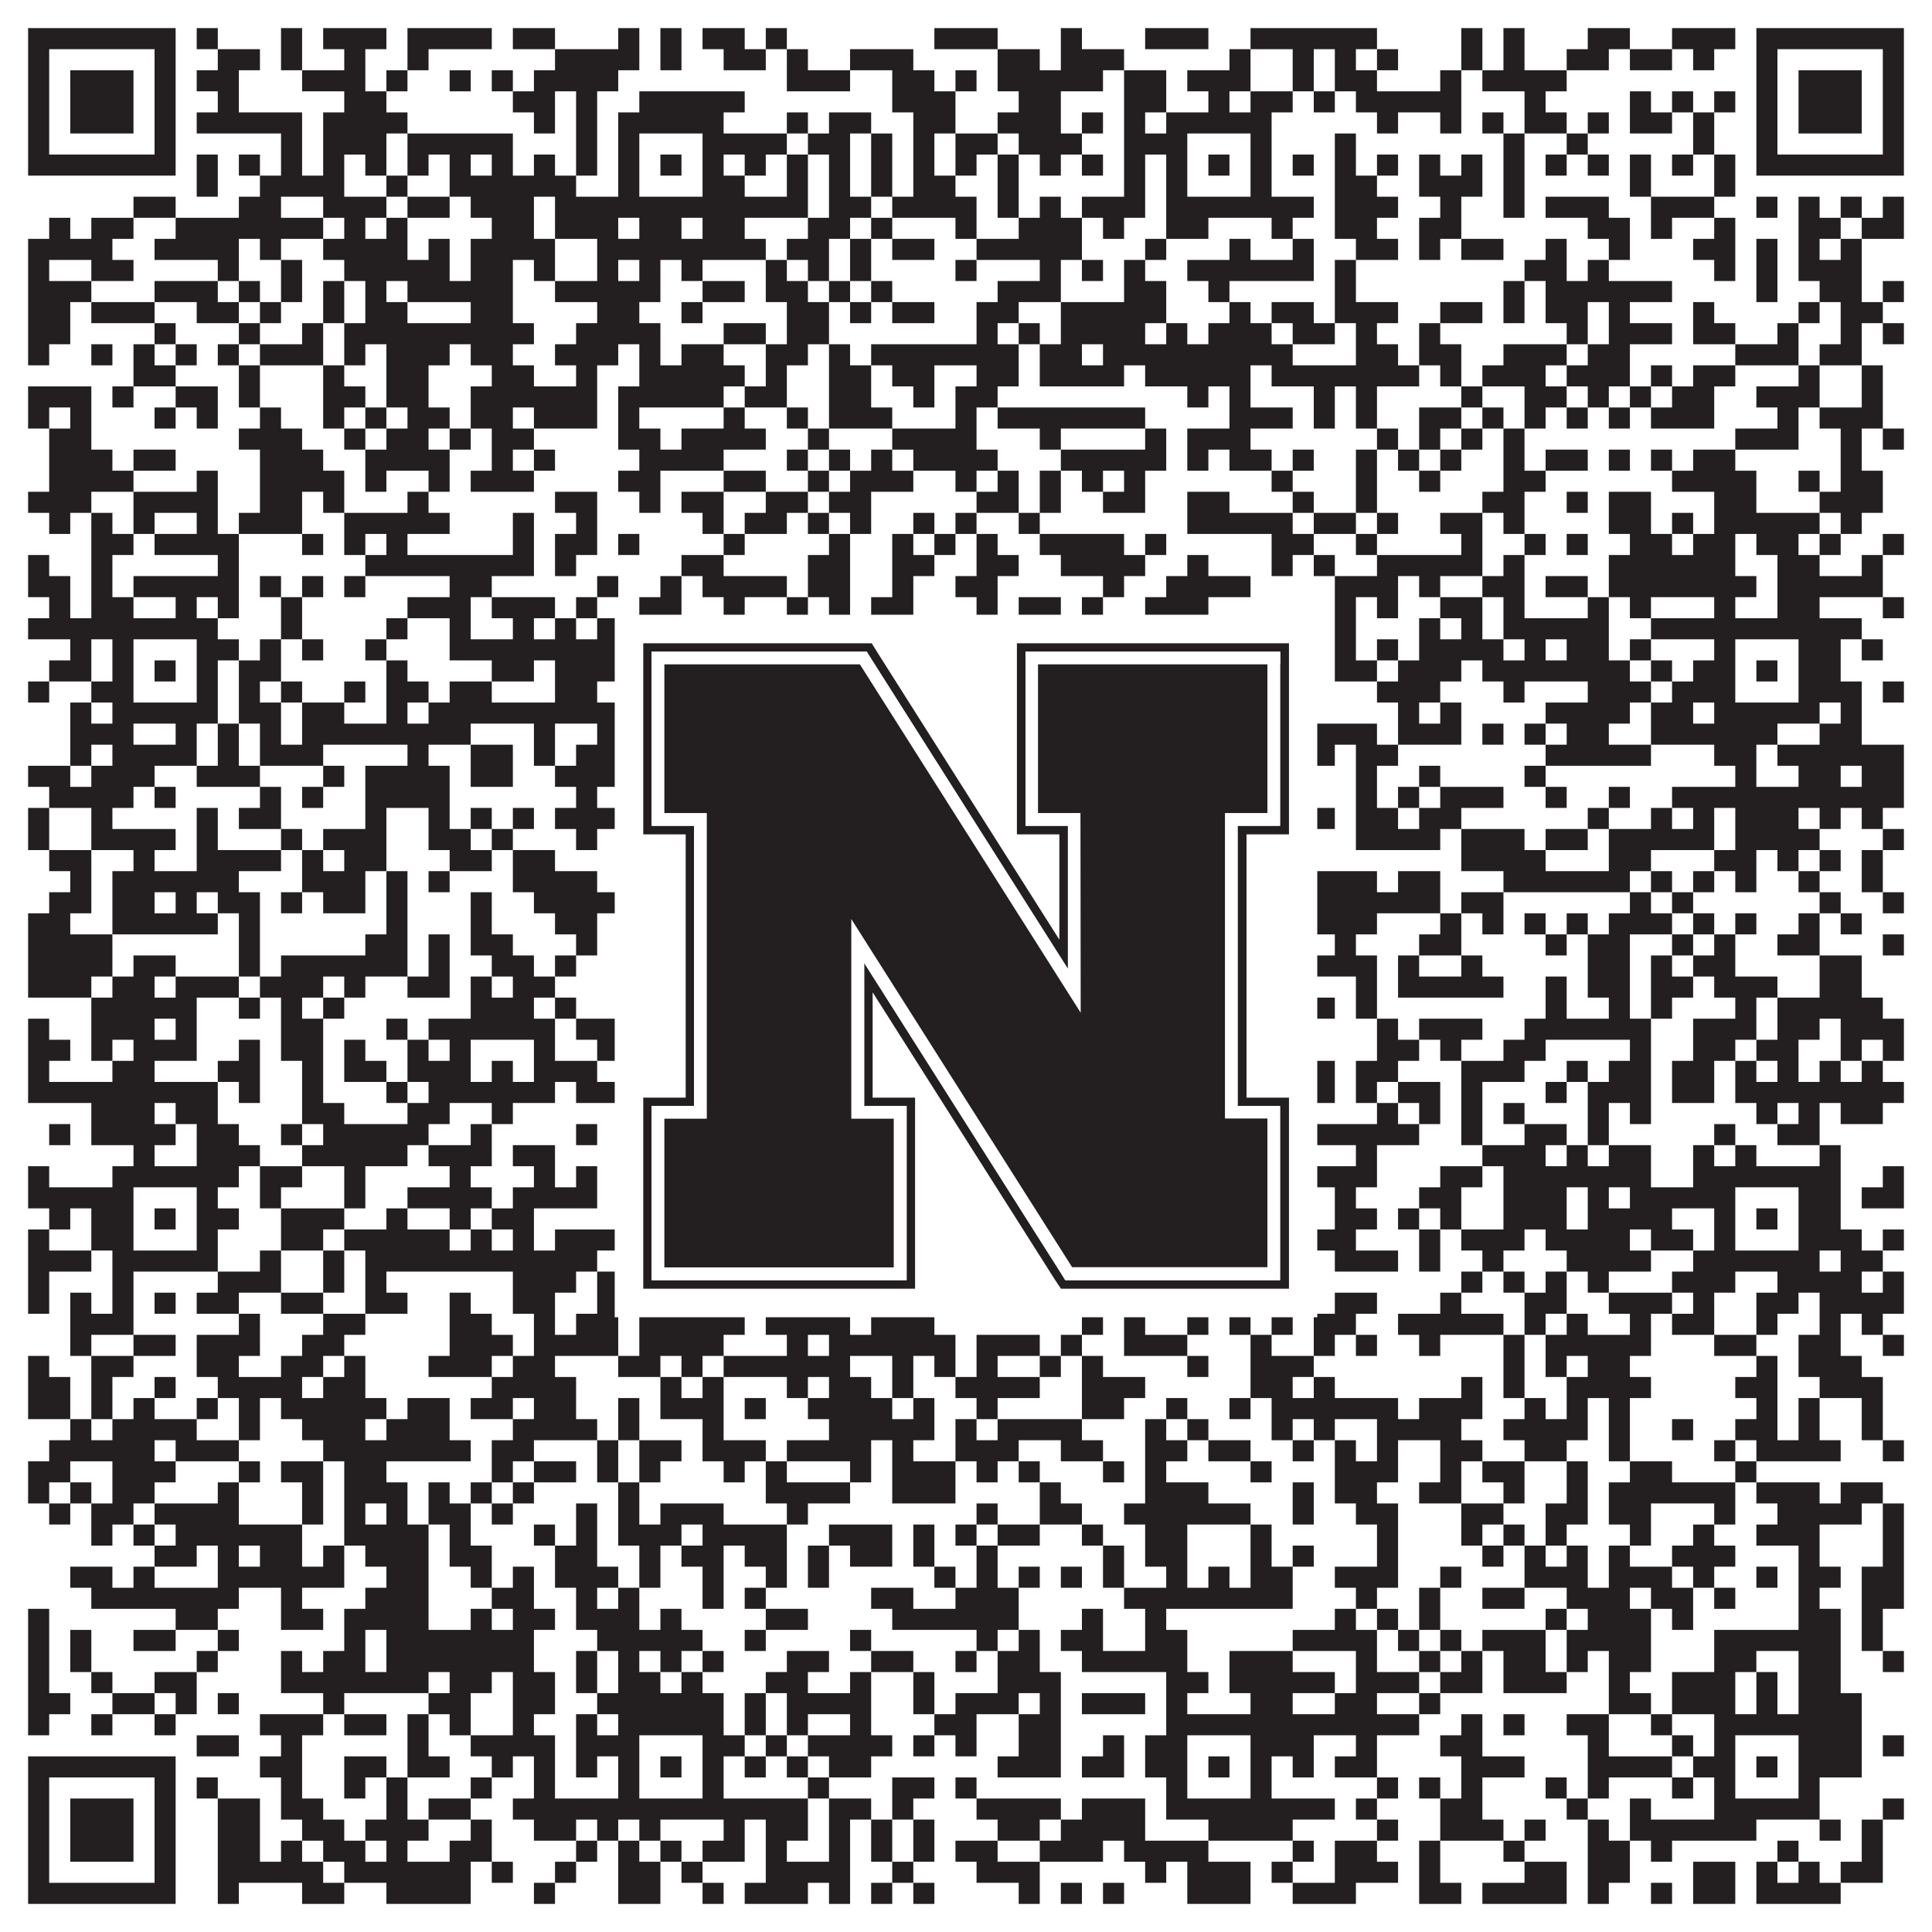
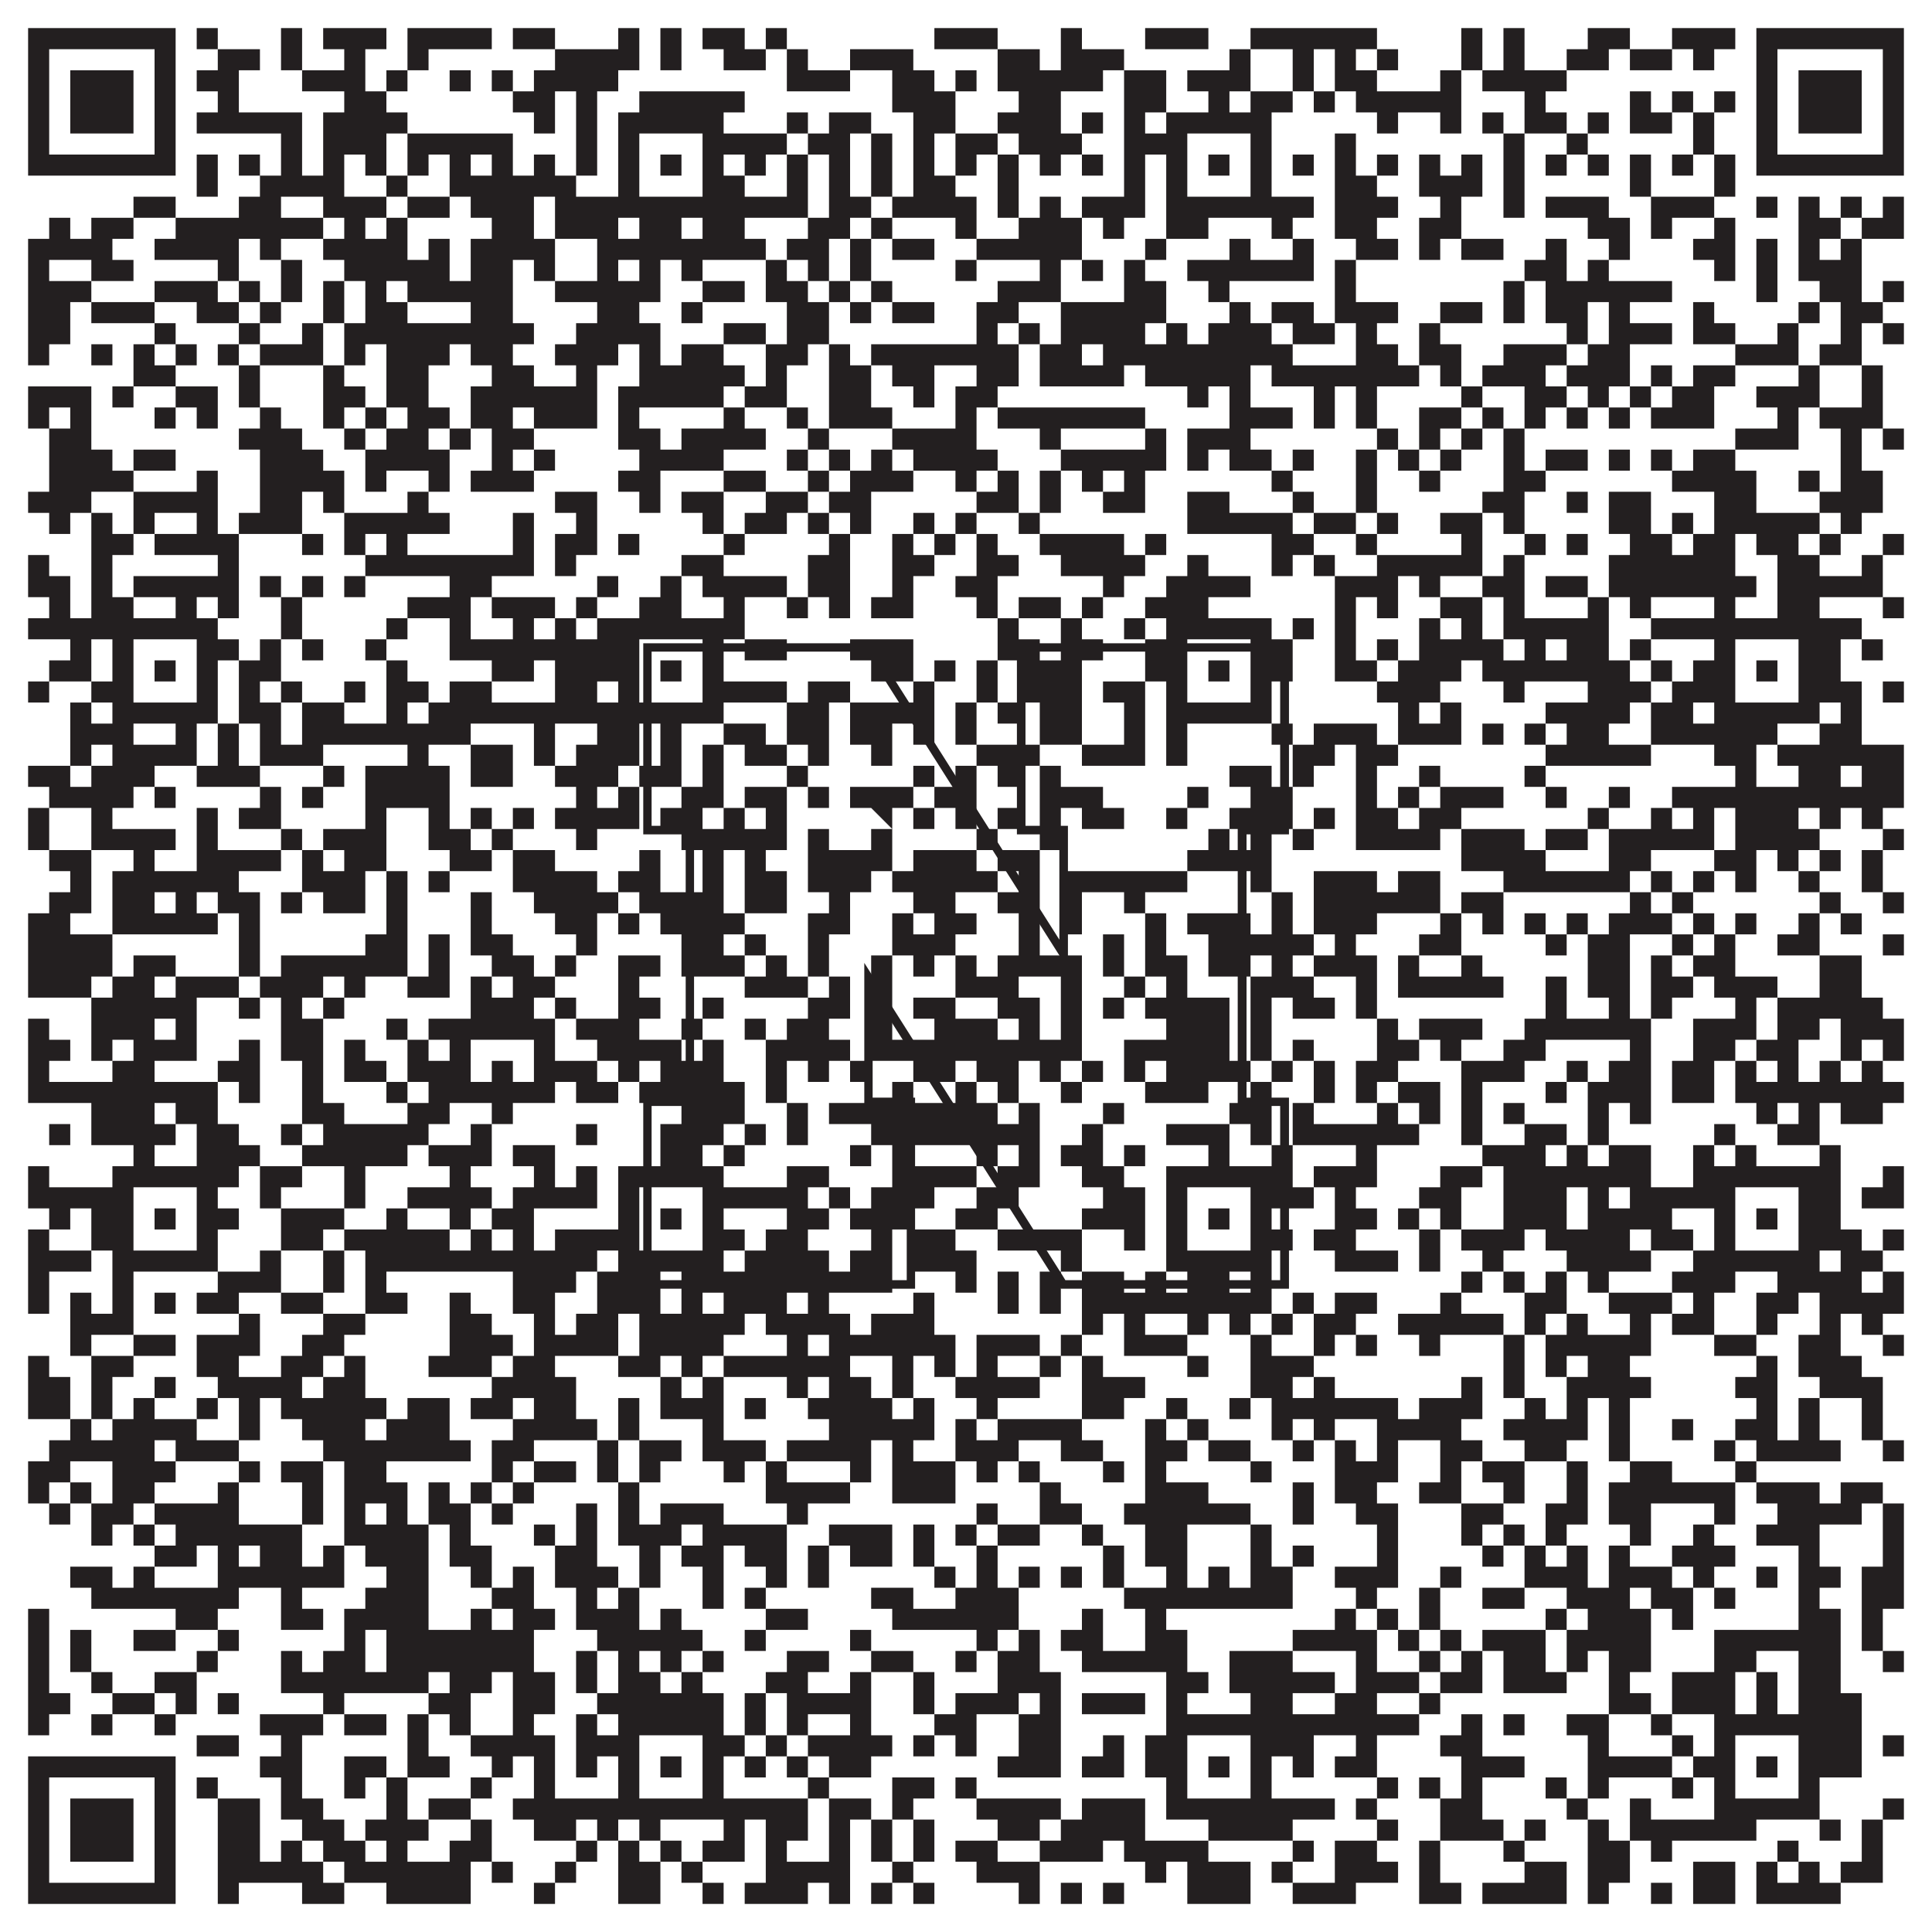
<svg xmlns="http://www.w3.org/2000/svg" version="1.1" width="1100px" height="1100px" viewBox="0 0 1100 1100">
  <rect x="0" y="0" width="1100" height="1100" fill="#ffffff" fill-opacity="1" />
-   <path fill="#231f20" fill-opacity="1" d="M16,16L100,16L100,28L16,28ZM112,16L124,16L124,28L112,28ZM160,16L172,16L172,28L160,28ZM184,16L220,16L220,28L184,28ZM232,16L280,16L280,28L232,28ZM292,16L316,16L316,28L292,28ZM352,16L364,16L364,28L352,28ZM376,16L388,16L388,28L376,28ZM400,16L424,16L424,28L400,28ZM436,16L448,16L448,28L436,28ZM532,16L568,16L568,28L532,28ZM604,16L616,16L616,28L604,28ZM652,16L688,16L688,28L652,28ZM712,16L784,16L784,28L712,28ZM832,16L844,16L844,28L832,28ZM856,16L868,16L868,28L856,28ZM904,16L928,16L928,28L904,28ZM952,16L988,16L988,28L952,28ZM1000,16L1084,16L1084,28L1000,28ZM16,28L28,28L28,40L16,40ZM88,28L100,28L100,40L88,40ZM124,28L148,28L148,40L124,40ZM160,28L172,28L172,40L160,40ZM196,28L208,28L208,40L196,40ZM232,28L244,28L244,40L232,40ZM316,28L364,28L364,40L316,40ZM376,28L388,28L388,40L376,40ZM412,28L436,28L436,40L412,40ZM448,28L460,28L460,40L448,40ZM484,28L520,28L520,40L484,40ZM568,28L592,28L592,40L568,40ZM604,28L640,28L640,40L604,40ZM700,28L712,28L712,40L700,40ZM736,28L748,28L748,40L736,40ZM760,28L772,28L772,40L760,40ZM784,28L796,28L796,40L784,40ZM832,28L844,28L844,40L832,40ZM856,28L868,28L868,40L856,40ZM892,28L916,28L916,40L892,40ZM928,28L952,28L952,40L928,40ZM964,28L976,28L976,40L964,40ZM1000,28L1012,28L1012,40L1000,40ZM1072,28L1084,28L1084,40L1072,40ZM16,40L28,40L28,52L16,52ZM40,40L76,40L76,52L40,52ZM88,40L100,40L100,52L88,52ZM112,40L136,40L136,52L112,52ZM172,40L208,40L208,52L172,52ZM220,40L232,40L232,52L220,52ZM256,40L268,40L268,52L256,52ZM280,40L292,40L292,52L280,52ZM304,40L352,40L352,52L304,52ZM448,40L484,40L484,52L448,52ZM508,40L532,40L532,52L508,52ZM544,40L556,40L556,52L544,52ZM568,40L628,40L628,52L568,52ZM640,40L664,40L664,52L640,52ZM676,40L712,40L712,52L676,52ZM736,40L748,40L748,52L736,52ZM760,40L784,40L784,52L760,52ZM820,40L832,40L832,52L820,52ZM844,40L892,40L892,52L844,52ZM1000,40L1012,40L1012,52L1000,52ZM1024,40L1060,40L1060,52L1024,52ZM1072,40L1084,40L1084,52L1072,52ZM16,52L28,52L28,64L16,64ZM40,52L76,52L76,64L40,64ZM88,52L100,52L100,64L88,64ZM124,52L136,52L136,64L124,64ZM196,52L220,52L220,64L196,64ZM292,52L316,52L316,64L292,64ZM328,52L340,52L340,64L328,64ZM364,52L424,52L424,64L364,64ZM508,52L544,52L544,64L508,64ZM580,52L604,52L604,64L580,64ZM640,52L664,52L664,64L640,64ZM688,52L700,52L700,64L688,64ZM712,52L736,52L736,64L712,64ZM748,52L760,52L760,64L748,64ZM772,52L832,52L832,64L772,64ZM868,52L880,52L880,64L868,64ZM928,52L940,52L940,64L928,64ZM952,52L964,52L964,64L952,64ZM976,52L988,52L988,64L976,64ZM1000,52L1012,52L1012,64L1000,64ZM1024,52L1060,52L1060,64L1024,64ZM1072,52L1084,52L1084,64L1072,64ZM16,64L28,64L28,76L16,76ZM40,64L76,64L76,76L40,76ZM88,64L100,64L100,76L88,76ZM112,64L172,64L172,76L112,76ZM184,64L232,64L232,76L184,76ZM304,64L316,64L316,76L304,76ZM328,64L340,64L340,76L328,76ZM352,64L412,64L412,76L352,76ZM448,64L460,64L460,76L448,76ZM472,64L496,64L496,76L472,76ZM520,64L544,64L544,76L520,76ZM568,64L604,64L604,76L568,76ZM616,64L628,64L628,76L616,76ZM640,64L652,64L652,76L640,76ZM664,64L724,64L724,76L664,76ZM784,64L796,64L796,76L784,76ZM820,64L832,64L832,76L820,76ZM844,64L856,64L856,76L844,76ZM868,64L892,64L892,76L868,76ZM904,64L916,64L916,76L904,76ZM928,64L952,64L952,76L928,76ZM964,64L976,64L976,76L964,76ZM1000,64L1012,64L1012,76L1000,76ZM1024,64L1060,64L1060,76L1024,76ZM1072,64L1084,64L1084,76L1072,76ZM16,76L28,76L28,88L16,88ZM88,76L100,76L100,88L88,88ZM160,76L172,76L172,88L160,88ZM184,76L220,76L220,88L184,88ZM232,76L292,76L292,88L232,88ZM328,76L340,76L340,88L328,88ZM352,76L364,76L364,88L352,88ZM400,76L448,76L448,88L400,88ZM460,76L484,76L484,88L460,88ZM496,76L508,76L508,88L496,88ZM520,76L532,76L532,88L520,88ZM544,76L568,76L568,88L544,88ZM580,76L616,76L616,88L580,88ZM640,76L676,76L676,88L640,88ZM712,76L724,76L724,88L712,88ZM760,76L772,76L772,88L760,88ZM856,76L868,76L868,88L856,88ZM892,76L904,76L904,88L892,88ZM964,76L976,76L976,88L964,88ZM1000,76L1012,76L1012,88L1000,88ZM1072,76L1084,76L1084,88L1072,88ZM16,88L100,88L100,100L16,100ZM112,88L124,88L124,100L112,100ZM136,88L148,88L148,100L136,100ZM160,88L172,88L172,100L160,100ZM184,88L196,88L196,100L184,100ZM208,88L220,88L220,100L208,100ZM232,88L244,88L244,100L232,100ZM256,88L268,88L268,100L256,100ZM280,88L292,88L292,100L280,100ZM304,88L316,88L316,100L304,100ZM328,88L340,88L340,100L328,100ZM352,88L364,88L364,100L352,100ZM376,88L388,88L388,100L376,100ZM400,88L412,88L412,100L400,100ZM424,88L436,88L436,100L424,100ZM448,88L460,88L460,100L448,100ZM472,88L484,88L484,100L472,100ZM496,88L508,88L508,100L496,100ZM520,88L532,88L532,100L520,100ZM544,88L556,88L556,100L544,100ZM568,88L580,88L580,100L568,100ZM592,88L604,88L604,100L592,100ZM616,88L628,88L628,100L616,100ZM640,88L652,88L652,100L640,100ZM664,88L676,88L676,100L664,100ZM688,88L700,88L700,100L688,100ZM712,88L724,88L724,100L712,100ZM736,88L748,88L748,100L736,100ZM760,88L772,88L772,100L760,100ZM784,88L796,88L796,100L784,100ZM808,88L820,88L820,100L808,100ZM832,88L844,88L844,100L832,100ZM856,88L868,88L868,100L856,100ZM880,88L892,88L892,100L880,100ZM904,88L916,88L916,100L904,100ZM928,88L940,88L940,100L928,100ZM952,88L964,88L964,100L952,100ZM976,88L988,88L988,100L976,100ZM1000,88L1084,88L1084,100L1000,100ZM112,100L124,100L124,112L112,112ZM148,100L196,100L196,112L148,112ZM220,100L232,100L232,112L220,112ZM256,100L328,100L328,112L256,112ZM352,100L364,100L364,112L352,112ZM400,100L424,100L424,112L400,112ZM448,100L460,100L460,112L448,112ZM472,100L484,100L484,112L472,112ZM496,100L508,100L508,112L496,112ZM520,100L544,100L544,112L520,112ZM568,100L580,100L580,112L568,112ZM640,100L652,100L652,112L640,112ZM664,100L676,100L676,112L664,112ZM712,100L724,100L724,112L712,112ZM760,100L784,100L784,112L760,112ZM808,100L844,100L844,112L808,112ZM856,100L868,100L868,112L856,112ZM928,100L940,100L940,112L928,112ZM976,100L988,100L988,112L976,112ZM76,112L100,112L100,124L76,124ZM136,112L160,112L160,124L136,124ZM184,112L220,112L220,124L184,124ZM232,112L256,112L256,124L232,124ZM268,112L304,112L304,124L268,124ZM316,112L460,112L460,124L316,124ZM472,112L496,112L496,124L472,124ZM508,112L556,112L556,124L508,124ZM568,112L580,112L580,124L568,124ZM592,112L604,112L604,124L592,124ZM616,112L652,112L652,124L616,124ZM664,112L748,112L748,124L664,124ZM760,112L796,112L796,124L760,124ZM820,112L832,112L832,124L820,124ZM856,112L868,112L868,124L856,124ZM880,112L916,112L916,124L880,124ZM940,112L976,112L976,124L940,124ZM1000,112L1012,112L1012,124L1000,124ZM1024,112L1036,112L1036,124L1024,124ZM1048,112L1060,112L1060,124L1048,124ZM1072,112L1084,112L1084,124L1072,124ZM28,124L40,124L40,136L28,136ZM52,124L76,124L76,136L52,136ZM100,124L184,124L184,136L100,136ZM196,124L208,124L208,136L196,136ZM220,124L232,124L232,136L220,136ZM280,124L304,124L304,136L280,136ZM316,124L352,124L352,136L316,136ZM364,124L388,124L388,136L364,136ZM400,124L424,124L424,136L400,136ZM460,124L484,124L484,136L460,136ZM496,124L508,124L508,136L496,136ZM544,124L556,124L556,136L544,136ZM580,124L616,124L616,136L580,136ZM628,124L640,124L640,136L628,136ZM664,124L688,124L688,136L664,136ZM724,124L736,124L736,136L724,136ZM760,124L784,124L784,136L760,136ZM808,124L832,124L832,136L808,136ZM904,124L928,124L928,136L904,136ZM940,124L952,124L952,136L940,136ZM976,124L988,124L988,136L976,136ZM1024,124L1048,124L1048,136L1024,136ZM1060,124L1084,124L1084,136L1060,136ZM16,136L64,136L64,148L16,148ZM88,136L136,136L136,148L88,148ZM148,136L160,136L160,148L148,148ZM184,136L232,136L232,148L184,148ZM244,136L256,136L256,148L244,148ZM268,136L316,136L316,148L268,148ZM340,136L436,136L436,148L340,148ZM448,136L472,136L472,148L448,148ZM484,136L496,136L496,148L484,148ZM508,136L532,136L532,148L508,148ZM556,136L616,136L616,148L556,148ZM652,136L664,136L664,148L652,148ZM700,136L712,136L712,148L700,148ZM736,136L748,136L748,148L736,148ZM772,136L796,136L796,148L772,148ZM808,136L820,136L820,148L808,148ZM832,136L856,136L856,148L832,148ZM880,136L892,136L892,148L880,148ZM916,136L928,136L928,148L916,148ZM964,136L988,136L988,148L964,148ZM1000,136L1012,136L1012,148L1000,148ZM1024,136L1036,136L1036,148L1024,148ZM1048,136L1060,136L1060,148L1048,148ZM16,148L28,148L28,160L16,160ZM52,148L76,148L76,160L52,160ZM124,148L136,148L136,160L124,160ZM160,148L172,148L172,160L160,160ZM196,148L256,148L256,160L196,160ZM268,148L292,148L292,160L268,160ZM304,148L316,148L316,160L304,160ZM340,148L352,148L352,160L340,160ZM364,148L376,148L376,160L364,160ZM388,148L400,148L400,160L388,160ZM436,148L448,148L448,160L436,160ZM460,148L472,148L472,160L460,160ZM484,148L496,148L496,160L484,160ZM544,148L556,148L556,160L544,160ZM592,148L604,148L604,160L592,160ZM616,148L628,148L628,160L616,160ZM640,148L652,148L652,160L640,160ZM676,148L748,148L748,160L676,160ZM760,148L772,148L772,160L760,160ZM868,148L892,148L892,160L868,160ZM904,148L916,148L916,160L904,160ZM976,148L988,148L988,160L976,160ZM1000,148L1012,148L1012,160L1000,160ZM1024,148L1060,148L1060,160L1024,160ZM16,160L52,160L52,172L16,172ZM88,160L124,160L124,172L88,172ZM136,160L148,160L148,172L136,172ZM160,160L172,160L172,172L160,172ZM184,160L196,160L196,172L184,172ZM208,160L220,160L220,172L208,172ZM232,160L292,160L292,172L232,172ZM316,160L376,160L376,172L316,172ZM400,160L424,160L424,172L400,172ZM436,160L460,160L460,172L436,172ZM472,160L484,160L484,172L472,172ZM496,160L508,160L508,172L496,172ZM568,160L604,160L604,172L568,172ZM640,160L664,160L664,172L640,172ZM688,160L700,160L700,172L688,172ZM760,160L772,160L772,172L760,172ZM856,160L868,160L868,172L856,172ZM880,160L952,160L952,172L880,172ZM1000,160L1012,160L1012,172L1000,172ZM1036,160L1060,160L1060,172L1036,172ZM1072,160L1084,160L1084,172L1072,172ZM16,172L40,172L40,184L16,184ZM52,172L88,172L88,184L52,184ZM112,172L136,172L136,184L112,184ZM148,172L160,172L160,184L148,184ZM184,172L196,172L196,184L184,184ZM208,172L232,172L232,184L208,184ZM268,172L292,172L292,184L268,184ZM340,172L364,172L364,184L340,184ZM388,172L400,172L400,184L388,184ZM448,172L472,172L472,184L448,184ZM484,172L496,172L496,184L484,184ZM508,172L532,172L532,184L508,184ZM556,172L580,172L580,184L556,184ZM604,172L664,172L664,184L604,184ZM700,172L712,172L712,184L700,184ZM724,172L748,172L748,184L724,184ZM760,172L796,172L796,184L760,184ZM820,172L844,172L844,184L820,184ZM856,172L868,172L868,184L856,184ZM880,172L904,172L904,184L880,184ZM916,172L928,172L928,184L916,184ZM964,172L976,172L976,184L964,184ZM1024,172L1036,172L1036,184L1024,184ZM1048,172L1072,172L1072,184L1048,184ZM16,184L40,184L40,196L16,196ZM88,184L100,184L100,196L88,196ZM136,184L148,184L148,196L136,196ZM172,184L184,184L184,196L172,196ZM196,184L304,184L304,196L196,196ZM328,184L376,184L376,196L328,196ZM412,184L436,184L436,196L412,196ZM448,184L472,184L472,196L448,196ZM556,184L568,184L568,196L556,196ZM580,184L592,184L592,196L580,196ZM604,184L652,184L652,196L604,196ZM664,184L676,184L676,196L664,196ZM688,184L724,184L724,196L688,196ZM736,184L760,184L760,196L736,196ZM772,184L784,184L784,196L772,196ZM808,184L820,184L820,196L808,196ZM892,184L904,184L904,196L892,196ZM916,184L952,184L952,196L916,196ZM964,184L988,184L988,196L964,196ZM1012,184L1024,184L1024,196L1012,196ZM1048,184L1060,184L1060,196L1048,196ZM1072,184L1084,184L1084,196L1072,196ZM16,196L28,196L28,208L16,208ZM52,196L64,196L64,208L52,208ZM76,196L88,196L88,208L76,208ZM100,196L112,196L112,208L100,208ZM124,196L136,196L136,208L124,208ZM148,196L184,196L184,208L148,208ZM196,196L208,196L208,208L196,208ZM220,196L256,196L256,208L220,208ZM268,196L292,196L292,208L268,208ZM316,196L352,196L352,208L316,208ZM364,196L376,196L376,208L364,208ZM388,196L412,196L412,208L388,208ZM436,196L460,196L460,208L436,208ZM472,196L484,196L484,208L472,208ZM496,196L580,196L580,208L496,208ZM592,196L616,196L616,208L592,208ZM628,196L736,196L736,208L628,208ZM772,196L796,196L796,208L772,208ZM808,196L832,196L832,208L808,208ZM856,196L892,196L892,208L856,208ZM904,196L928,196L928,208L904,208ZM988,196L1024,196L1024,208L988,208ZM1036,196L1060,196L1060,208L1036,208ZM76,208L100,208L100,220L76,220ZM136,208L148,208L148,220L136,220ZM184,208L196,208L196,220L184,220ZM220,208L244,208L244,220L220,220ZM280,208L304,208L304,220L280,220ZM328,208L340,208L340,220L328,220ZM364,208L424,208L424,220L364,220ZM436,208L448,208L448,220L436,220ZM472,208L496,208L496,220L472,220ZM508,208L532,208L532,220L508,220ZM556,208L580,208L580,220L556,220ZM592,208L640,208L640,220L592,220ZM652,208L712,208L712,220L652,220ZM724,208L808,208L808,220L724,220ZM820,208L832,208L832,220L820,220ZM844,208L880,208L880,220L844,220ZM892,208L928,208L928,220L892,220ZM940,208L952,208L952,220L940,220ZM964,208L988,208L988,220L964,220ZM1024,208L1036,208L1036,220L1024,220ZM1060,208L1072,208L1072,220L1060,220ZM16,220L52,220L52,232L16,232ZM64,220L76,220L76,232L64,232ZM100,220L124,220L124,232L100,232ZM136,220L148,220L148,232L136,232ZM184,220L208,220L208,232L184,232ZM220,220L244,220L244,232L220,232ZM268,220L340,220L340,232L268,232ZM352,220L412,220L412,232L352,232ZM424,220L448,220L448,232L424,232ZM472,220L496,220L496,232L472,232ZM520,220L532,220L532,232L520,232ZM544,220L568,220L568,232L544,232ZM676,220L688,220L688,232L676,232ZM700,220L712,220L712,232L700,232ZM748,220L760,220L760,232L748,232ZM772,220L784,220L784,232L772,232ZM832,220L844,220L844,232L832,232ZM868,220L892,220L892,232L868,232ZM904,220L916,220L916,232L904,232ZM928,220L940,220L940,232L928,232ZM952,220L976,220L976,232L952,232ZM1000,220L1036,220L1036,232L1000,232ZM1060,220L1072,220L1072,232L1060,232ZM16,232L28,232L28,244L16,244ZM40,232L52,232L52,244L40,244ZM88,232L100,232L100,244L88,244ZM112,232L124,232L124,244L112,244ZM148,232L160,232L160,244L148,244ZM184,232L196,232L196,244L184,244ZM208,232L220,232L220,244L208,244ZM232,232L256,232L256,244L232,244ZM268,232L292,232L292,244L268,244ZM304,232L340,232L340,244L304,244ZM352,232L364,232L364,244L352,244ZM412,232L424,232L424,244L412,244ZM448,232L460,232L460,244L448,244ZM472,232L508,232L508,244L472,244ZM544,232L556,232L556,244L544,244ZM568,232L652,232L652,244L568,244ZM700,232L736,232L736,244L700,244ZM748,232L760,232L760,244L748,244ZM772,232L784,232L784,244L772,244ZM808,232L832,232L832,244L808,244ZM844,232L856,232L856,244L844,244ZM868,232L880,232L880,244L868,244ZM892,232L904,232L904,244L892,244ZM916,232L928,232L928,244L916,244ZM940,232L976,232L976,244L940,244ZM1012,232L1024,232L1024,244L1012,244ZM1036,232L1072,232L1072,244L1036,244ZM28,244L52,244L52,256L28,256ZM136,244L172,244L172,256L136,256ZM196,244L208,244L208,256L196,256ZM220,244L244,244L244,256L220,256ZM256,244L268,244L268,256L256,256ZM280,244L304,244L304,256L280,256ZM352,244L376,244L376,256L352,256ZM388,244L436,244L436,256L388,256ZM460,244L472,244L472,256L460,256ZM508,244L556,244L556,256L508,256ZM592,244L604,244L604,256L592,256ZM652,244L664,244L664,256L652,256ZM676,244L712,244L712,256L676,256ZM784,244L796,244L796,256L784,256ZM808,244L820,244L820,256L808,256ZM832,244L844,244L844,256L832,256ZM856,244L868,244L868,256L856,256ZM988,244L1024,244L1024,256L988,256ZM1048,244L1060,244L1060,256L1048,256ZM1072,244L1084,244L1084,256L1072,256ZM28,256L64,256L64,268L28,268ZM76,256L100,256L100,268L76,268ZM148,256L184,256L184,268L148,268ZM208,256L256,256L256,268L208,268ZM280,256L292,256L292,268L280,268ZM304,256L316,256L316,268L304,268ZM364,256L412,256L412,268L364,268ZM448,256L460,256L460,268L448,268ZM472,256L484,256L484,268L472,268ZM496,256L508,256L508,268L496,268ZM520,256L568,256L568,268L520,268ZM604,256L664,256L664,268L604,268ZM676,256L688,256L688,268L676,268ZM700,256L724,256L724,268L700,268ZM736,256L748,256L748,268L736,268ZM772,256L784,256L784,268L772,268ZM796,256L808,256L808,268L796,268ZM820,256L832,256L832,268L820,268ZM856,256L868,256L868,268L856,268ZM880,256L904,256L904,268L880,268ZM916,256L928,256L928,268L916,268ZM940,256L952,256L952,268L940,268ZM964,256L988,256L988,268L964,268ZM1048,256L1060,256L1060,268L1048,268ZM28,268L76,268L76,280L28,280ZM112,268L124,268L124,280L112,280ZM148,268L196,268L196,280L148,280ZM208,268L220,268L220,280L208,280ZM244,268L256,268L256,280L244,280ZM268,268L304,268L304,280L268,280ZM352,268L376,268L376,280L352,280ZM412,268L436,268L436,280L412,280ZM460,268L472,268L472,280L460,280ZM484,268L520,268L520,280L484,280ZM544,268L556,268L556,280L544,280ZM568,268L580,268L580,280L568,280ZM592,268L604,268L604,280L592,280ZM616,268L628,268L628,280L616,280ZM640,268L652,268L652,280L640,280ZM724,268L736,268L736,280L724,280ZM772,268L784,268L784,280L772,280ZM808,268L820,268L820,280L808,280ZM856,268L880,268L880,280L856,280ZM952,268L1000,268L1000,280L952,280ZM1024,268L1036,268L1036,280L1024,280ZM1048,268L1072,268L1072,280L1048,280ZM16,280L52,280L52,292L16,292ZM76,280L124,280L124,292L76,292ZM148,280L172,280L172,292L148,292ZM184,280L196,280L196,292L184,292ZM232,280L244,280L244,292L232,292ZM316,280L340,280L340,292L316,292ZM364,280L376,280L376,292L364,292ZM388,280L412,280L412,292L388,292ZM436,280L460,280L460,292L436,292ZM472,280L496,280L496,292L472,292ZM556,280L580,280L580,292L556,292ZM592,280L604,280L604,292L592,292ZM628,280L652,280L652,292L628,292ZM676,280L700,280L700,292L676,292ZM736,280L748,280L748,292L736,292ZM772,280L784,280L784,292L772,292ZM844,280L868,280L868,292L844,292ZM892,280L904,280L904,292L892,292ZM916,280L940,280L940,292L916,292ZM976,280L1000,280L1000,292L976,292ZM1036,280L1072,280L1072,292L1036,292ZM28,292L40,292L40,304L28,304ZM52,292L64,292L64,304L52,304ZM76,292L88,292L88,304L76,304ZM112,292L124,292L124,304L112,304ZM136,292L172,292L172,304L136,304ZM196,292L256,292L256,304L196,304ZM292,292L304,292L304,304L292,304ZM328,292L340,292L340,304L328,304ZM400,292L412,292L412,304L400,304ZM424,292L448,292L448,304L424,304ZM460,292L472,292L472,304L460,304ZM484,292L496,292L496,304L484,304ZM520,292L532,292L532,304L520,304ZM544,292L556,292L556,304L544,304ZM580,292L592,292L592,304L580,304ZM676,292L736,292L736,304L676,304ZM748,292L772,292L772,304L748,304ZM784,292L796,292L796,304L784,304ZM820,292L844,292L844,304L820,304ZM856,292L868,292L868,304L856,304ZM916,292L940,292L940,304L916,304ZM952,292L964,292L964,304L952,304ZM976,292L1036,292L1036,304L976,304ZM1048,292L1060,292L1060,304L1048,304ZM52,304L76,304L76,316L52,316ZM88,304L136,304L136,316L88,316ZM172,304L184,304L184,316L172,316ZM196,304L208,304L208,316L196,316ZM220,304L232,304L232,316L220,316ZM292,304L304,304L304,316L292,316ZM316,304L340,304L340,316L316,316ZM352,304L364,304L364,316L352,316ZM412,304L424,304L424,316L412,316ZM472,304L484,304L484,316L472,316ZM508,304L520,304L520,316L508,316ZM532,304L544,304L544,316L532,316ZM556,304L568,304L568,316L556,316ZM592,304L640,304L640,316L592,316ZM652,304L664,304L664,316L652,316ZM724,304L748,304L748,316L724,316ZM772,304L784,304L784,316L772,316ZM832,304L844,304L844,316L832,316ZM868,304L880,304L880,316L868,316ZM892,304L904,304L904,316L892,316ZM928,304L952,304L952,316L928,316ZM964,304L988,304L988,316L964,316ZM1000,304L1024,304L1024,316L1000,316ZM1036,304L1048,304L1048,316L1036,316ZM1072,304L1084,304L1084,316L1072,316ZM16,316L28,316L28,328L16,328ZM52,316L64,316L64,328L52,328ZM124,316L136,316L136,328L124,328ZM208,316L304,316L304,328L208,328ZM316,316L328,316L328,328L316,328ZM388,316L412,316L412,328L388,328ZM460,316L484,316L484,328L460,328ZM508,316L532,316L532,328L508,328ZM556,316L580,316L580,328L556,328ZM604,316L652,316L652,328L604,328ZM676,316L688,316L688,328L676,328ZM724,316L736,316L736,328L724,328ZM748,316L760,316L760,328L748,328ZM784,316L844,316L844,328L784,328ZM856,316L868,316L868,328L856,328ZM916,316L988,316L988,328L916,328ZM1012,316L1036,316L1036,328L1012,328ZM1060,316L1072,316L1072,328L1060,328ZM16,328L40,328L40,340L16,340ZM52,328L64,328L64,340L52,340ZM76,328L136,328L136,340L76,340ZM148,328L160,328L160,340L148,340ZM172,328L184,328L184,340L172,340ZM196,328L208,328L208,340L196,340ZM256,328L280,328L280,340L256,340ZM340,328L352,328L352,340L340,340ZM376,328L388,328L388,340L376,340ZM400,328L448,328L448,340L400,340ZM460,328L484,328L484,340L460,340ZM508,328L520,328L520,340L508,340ZM544,328L568,328L568,340L544,340ZM628,328L640,328L640,340L628,340ZM664,328L712,328L712,340L664,340ZM760,328L796,328L796,340L760,340ZM808,328L820,328L820,340L808,340ZM844,328L868,328L868,340L844,340ZM880,328L904,328L904,340L880,340ZM916,328L1000,328L1000,340L916,340ZM1012,328L1072,328L1072,340L1012,340ZM28,340L40,340L40,352L28,352ZM52,340L76,340L76,352L52,352ZM100,340L112,340L112,352L100,352ZM124,340L136,340L136,352L124,352ZM160,340L172,340L172,352L160,352ZM232,340L268,340L268,352L232,352ZM280,340L316,340L316,352L280,352ZM328,340L340,340L340,352L328,352ZM364,340L388,340L388,352L364,352ZM412,340L424,340L424,352L412,352ZM448,340L460,340L460,352L448,352ZM472,340L484,340L484,352L472,352ZM496,340L520,340L520,352L496,352ZM556,340L568,340L568,352L556,352ZM580,340L604,340L604,352L580,352ZM616,340L628,340L628,352L616,352ZM652,340L688,340L688,352L652,352ZM760,340L772,340L772,352L760,352ZM784,340L796,340L796,352L784,352ZM820,340L844,340L844,352L820,352ZM856,340L868,340L868,352L856,352ZM904,340L916,340L916,352L904,352ZM928,340L940,340L940,352L928,352ZM976,340L988,340L988,352L976,352ZM1012,340L1036,340L1036,352L1012,352ZM1072,340L1084,340L1084,352L1072,352ZM16,352L124,352L124,364L16,364ZM160,352L172,352L172,364L160,364ZM220,352L232,352L232,364L220,364ZM256,352L268,352L268,364L256,364ZM292,352L304,352L304,364L292,364ZM316,352L328,352L328,364L316,364ZM340,352L424,352L424,364L340,364ZM568,352L580,352L580,364L568,364ZM604,352L616,352L616,364L604,364ZM640,352L652,352L652,364L640,364ZM664,352L724,352L724,364L664,364ZM736,352L748,352L748,364L736,364ZM760,352L772,352L772,364L760,364ZM808,352L820,352L820,364L808,364ZM832,352L844,352L844,364L832,364ZM856,352L916,352L916,364L856,364ZM940,352L1060,352L1060,364L940,364ZM40,364L52,364L52,376L40,376ZM64,364L76,364L76,376L64,376ZM112,364L136,364L136,376L112,376ZM148,364L160,364L160,376L148,376ZM172,364L184,364L184,376L172,376ZM208,364L220,364L220,376L208,376ZM256,364L364,364L364,376L256,376ZM400,364L412,364L412,376L400,376ZM424,364L448,364L448,376L424,376ZM484,364L520,364L520,376L484,376ZM568,364L592,364L592,376L568,376ZM604,364L628,364L628,376L604,376ZM652,364L676,364L676,376L652,376ZM712,364L736,364L736,376L712,376ZM760,364L772,364L772,376L760,376ZM784,364L796,364L796,376L784,376ZM808,364L856,364L856,376L808,376ZM868,364L880,364L880,376L868,376ZM892,364L916,364L916,376L892,376ZM928,364L940,364L940,376L928,376ZM976,364L988,364L988,376L976,376ZM1024,364L1048,364L1048,376L1024,376ZM1060,364L1072,364L1072,376L1060,376ZM28,376L52,376L52,388L28,388ZM64,376L76,376L76,388L64,388ZM88,376L100,376L100,388L88,388ZM112,376L124,376L124,388L112,388ZM136,376L160,376L160,388L136,388ZM220,376L232,376L232,388L220,388ZM280,376L304,376L304,388L280,388ZM316,376L364,376L364,388L316,388ZM376,376L388,376L388,388L376,388ZM400,376L412,376L412,388L400,388ZM496,376L520,376L520,388L496,388ZM532,376L544,376L544,388L532,388ZM556,376L568,376L568,388L556,388ZM580,376L616,376L616,388L580,388ZM652,376L676,376L676,388L652,388ZM688,376L700,376L700,388L688,388ZM712,376L736,376L736,388L712,388ZM760,376L784,376L784,388L760,388ZM796,376L832,376L832,388L796,388ZM844,376L928,376L928,388L844,388ZM940,376L952,376L952,388L940,388ZM964,376L988,376L988,388L964,388ZM1000,376L1012,376L1012,388L1000,388ZM1024,376L1048,376L1048,388L1024,388ZM16,388L28,388L28,400L16,400ZM52,388L76,388L76,400L52,400ZM112,388L124,388L124,400L112,400ZM136,388L148,388L148,400L136,400ZM160,388L172,388L172,400L160,400ZM196,388L208,388L208,400L196,400ZM220,388L244,388L244,400L220,400ZM256,388L280,388L280,400L256,400ZM316,388L340,388L340,400L316,400ZM352,388L364,388L364,400L352,400ZM400,388L448,388L448,400L400,400ZM460,388L484,388L484,400L460,400ZM520,388L532,388L532,400L520,400ZM556,388L568,388L568,400L556,400ZM580,388L616,388L616,400L580,400ZM628,388L652,388L652,400L628,400ZM664,388L676,388L676,400L664,400ZM712,388L724,388L724,400L712,400ZM784,388L820,388L820,400L784,400ZM856,388L868,388L868,400L856,400ZM904,388L940,388L940,400L904,400ZM952,388L988,388L988,400L952,400ZM1024,388L1060,388L1060,400L1024,400ZM1072,388L1084,388L1084,400L1072,400ZM40,400L52,400L52,412L40,412ZM64,400L124,400L124,412L64,412ZM136,400L160,400L160,412L136,412ZM172,400L196,400L196,412L172,412ZM220,400L232,400L232,412L220,412ZM244,400L412,400L412,412L244,412ZM448,400L472,400L472,412L448,412ZM484,400L532,400L532,412L484,412ZM544,400L556,400L556,412L544,412ZM568,400L580,400L580,412L568,412ZM592,400L616,400L616,412L592,412ZM640,400L652,400L652,412L640,412ZM664,400L724,400L724,412L664,412ZM796,400L808,400L808,412L796,412ZM820,400L832,400L832,412L820,412ZM880,400L928,400L928,412L880,412ZM940,400L964,400L964,412L940,412ZM976,400L1036,400L1036,412L976,412ZM1048,400L1060,400L1060,412L1048,412ZM40,412L76,412L76,424L40,424ZM100,412L112,412L112,424L100,424ZM124,412L136,412L136,424L124,424ZM148,412L160,412L160,424L148,424ZM172,412L268,412L268,424L172,424ZM304,412L316,412L316,424L304,424ZM340,412L364,412L364,424L340,424ZM376,412L388,412L388,424L376,424ZM412,412L436,412L436,424L412,424ZM448,412L472,412L472,424L448,424ZM484,412L508,412L508,424L484,424ZM520,412L532,412L532,424L520,424ZM544,412L556,412L556,424L544,424ZM592,412L616,412L616,424L592,424ZM640,412L652,412L652,424L640,424ZM664,412L676,412L676,424L664,424ZM724,412L736,412L736,424L724,424ZM748,412L784,412L784,424L748,424ZM796,412L832,412L832,424L796,424ZM844,412L856,412L856,424L844,424ZM868,412L880,412L880,424L868,424ZM892,412L916,412L916,424L892,424ZM940,412L1012,412L1012,424L940,424ZM1036,412L1060,412L1060,424L1036,424ZM40,424L52,424L52,436L40,436ZM64,424L112,424L112,436L64,436ZM124,424L136,424L136,436L124,436ZM148,424L184,424L184,436L148,436ZM232,424L244,424L244,436L232,436ZM268,424L292,424L292,436L268,436ZM304,424L316,424L316,436L304,436ZM328,424L364,424L364,436L328,436ZM376,424L388,424L388,436L376,436ZM400,424L412,424L412,436L400,436ZM424,424L448,424L448,436L424,436ZM460,424L472,424L472,436L460,436ZM496,424L508,424L508,436L496,436ZM556,424L592,424L592,436L556,436ZM616,424L652,424L652,436L616,436ZM664,424L676,424L676,436L664,436ZM736,424L760,424L760,436L736,436ZM772,424L796,424L796,436L772,436ZM880,424L940,424L940,436L880,436ZM976,424L1000,424L1000,436L976,436ZM1012,424L1084,424L1084,436L1012,436ZM16,436L40,436L40,448L16,448ZM52,436L88,436L88,448L52,448ZM112,436L148,436L148,448L112,448ZM184,436L196,436L196,448L184,448ZM208,436L256,436L256,448L208,448ZM268,436L292,436L292,448L268,448ZM316,436L352,436L352,448L316,448ZM364,436L388,436L388,448L364,448ZM400,436L412,436L412,448L400,448ZM448,436L460,436L460,448L448,448ZM520,436L532,436L532,448L520,448ZM544,436L556,436L556,448L544,448ZM568,436L580,436L580,448L568,448ZM592,436L604,436L604,448L592,448ZM700,436L724,436L724,448L700,448ZM736,436L748,436L748,448L736,448ZM772,436L784,436L784,448L772,448ZM808,436L820,436L820,448L808,448ZM868,436L880,436L880,448L868,448ZM988,436L1000,436L1000,448L988,448ZM1024,436L1048,436L1048,448L1024,448ZM1060,436L1084,436L1084,448L1060,448ZM28,448L76,448L76,460L28,460ZM88,448L100,448L100,460L88,460ZM148,448L160,448L160,460L148,460ZM172,448L184,448L184,460L172,460ZM208,448L256,448L256,460L208,460ZM328,448L340,448L340,460L328,460ZM352,448L364,448L364,460L352,460ZM388,448L412,448L412,460L388,460ZM424,448L448,448L448,460L424,460ZM460,448L472,448L472,460L460,460ZM484,448L520,448L520,460L484,460ZM532,448L556,448L556,460L532,460ZM592,448L628,448L628,460L592,460ZM676,448L688,448L688,460L676,460ZM712,448L736,448L736,460L712,460ZM772,448L784,448L784,460L772,460ZM796,448L808,448L808,460L796,460ZM820,448L856,448L856,460L820,460ZM880,448L892,448L892,460L880,460ZM916,448L928,448L928,460L916,460ZM952,448L1084,448L1084,460L952,460ZM16,460L28,460L28,472L16,472ZM52,460L64,460L64,472L52,472ZM112,460L124,460L124,472L112,472ZM136,460L160,460L160,472L136,472ZM208,460L220,460L220,472L208,472ZM244,460L256,460L256,472L244,472ZM268,460L280,460L280,472L268,472ZM292,460L304,460L304,472L292,472ZM316,460L364,460L364,472L316,472ZM376,460L400,460L400,472L376,472ZM412,460L424,460L424,472L412,472ZM436,460L448,460L448,472L436,472ZM496,460L508,460L508,472L496,472ZM520,460L532,460L532,472L520,472ZM544,460L556,460L556,472L544,472ZM568,460L580,460L580,472L568,472ZM592,460L604,460L604,472L592,472ZM616,460L640,460L640,472L616,472ZM664,460L676,460L676,472L664,472ZM700,460L736,460L736,472L700,472ZM748,460L760,460L760,472L748,472ZM772,460L796,460L796,472L772,472ZM808,460L832,460L832,472L808,472ZM904,460L916,460L916,472L904,472ZM940,460L952,460L952,472L940,472ZM964,460L976,460L976,472L964,472ZM988,460L1024,460L1024,472L988,472ZM1036,460L1048,460L1048,472L1036,472ZM1060,460L1072,460L1072,472L1060,472ZM16,472L28,472L28,484L16,484ZM52,472L100,472L100,484L52,484ZM112,472L124,472L124,484L112,484ZM160,472L172,472L172,484L160,484ZM184,472L220,472L220,484L184,484ZM244,472L268,472L268,484L244,484ZM280,472L292,472L292,484L280,484ZM328,472L340,472L340,484L328,484ZM388,472L448,472L448,484L388,484ZM460,472L472,472L472,484L460,484ZM496,472L508,472L508,484L496,484ZM556,472L568,472L568,484L556,484ZM592,472L604,472L604,484L592,484ZM688,472L700,472L700,484L688,484ZM712,472L724,472L724,484L712,484ZM736,472L748,472L748,484L736,484ZM772,472L820,472L820,484L772,484ZM832,472L868,472L868,484L832,484ZM880,472L904,472L904,484L880,484ZM916,472L976,472L976,484L916,484ZM988,472L1036,472L1036,484L988,484ZM1072,472L1084,472L1084,484L1072,484ZM28,484L52,484L52,496L28,496ZM76,484L88,484L88,496L76,496ZM112,484L160,484L160,496L112,496ZM172,484L184,484L184,496L172,496ZM196,484L220,484L220,496L196,496ZM256,484L280,484L280,496L256,496ZM292,484L316,484L316,496L292,496ZM364,484L376,484L376,496L364,496ZM400,484L412,484L412,496L400,496ZM424,484L436,484L436,496L424,496ZM460,484L508,484L508,496L460,496ZM520,484L556,484L556,496L520,496ZM568,484L592,484L592,496L568,496ZM676,484L724,484L724,496L676,496ZM832,484L880,484L880,496L832,496ZM916,484L940,484L940,496L916,496ZM976,484L1000,484L1000,496L976,496ZM1012,484L1024,484L1024,496L1012,496ZM1036,484L1048,484L1048,496L1036,496ZM1060,484L1072,484L1072,496L1060,496ZM40,496L52,496L52,508L40,508ZM64,496L136,496L136,508L64,508ZM172,496L208,496L208,508L172,508ZM220,496L232,496L232,508L220,508ZM244,496L256,496L256,508L244,508ZM292,496L340,496L340,508L292,508ZM352,496L376,496L376,508L352,508ZM400,496L412,496L412,508L400,508ZM424,496L448,496L448,508L424,508ZM460,496L496,496L496,508L460,508ZM508,496L568,496L568,508L508,508ZM580,496L592,496L592,508L580,508ZM604,496L676,496L676,508L604,508ZM712,496L724,496L724,508L712,508ZM748,496L784,496L784,508L748,508ZM796,496L820,496L820,508L796,508ZM856,496L928,496L928,508L856,508ZM940,496L952,496L952,508L940,508ZM964,496L976,496L976,508L964,508ZM988,496L1000,496L1000,508L988,508ZM1024,496L1036,496L1036,508L1024,508ZM1060,496L1072,496L1072,508L1060,508ZM28,508L52,508L52,520L28,520ZM64,508L88,508L88,520L64,520ZM100,508L112,508L112,520L100,520ZM124,508L148,508L148,520L124,520ZM160,508L172,508L172,520L160,520ZM184,508L208,508L208,520L184,520ZM220,508L232,508L232,520L220,520ZM268,508L280,508L280,520L268,520ZM304,508L352,508L352,520L304,520ZM364,508L412,508L412,520L364,520ZM424,508L448,508L448,520L424,520ZM472,508L484,508L484,520L472,520ZM520,508L544,508L544,520L520,520ZM568,508L592,508L592,520L568,520ZM604,508L616,508L616,520L604,520ZM640,508L652,508L652,520L640,520ZM724,508L736,508L736,520L724,520ZM748,508L820,508L820,520L748,520ZM832,508L856,508L856,520L832,520ZM928,508L940,508L940,520L928,520ZM952,508L964,508L964,520L952,520ZM1036,508L1048,508L1048,520L1036,520ZM1072,508L1084,508L1084,520L1072,520ZM16,520L40,520L40,532L16,532ZM64,520L124,520L124,532L64,532ZM136,520L148,520L148,532L136,532ZM220,520L232,520L232,532L220,532ZM268,520L280,520L280,532L268,532ZM316,520L340,520L340,532L316,532ZM352,520L364,520L364,532L352,532ZM376,520L424,520L424,532L376,532ZM460,520L484,520L484,532L460,532ZM508,520L520,520L520,532L508,532ZM532,520L556,520L556,532L532,532ZM580,520L592,520L592,532L580,532ZM604,520L616,520L616,532L604,532ZM652,520L664,520L664,532L652,532ZM676,520L712,520L712,532L676,532ZM724,520L736,520L736,532L724,532ZM748,520L784,520L784,532L748,532ZM820,520L832,520L832,532L820,532ZM844,520L856,520L856,532L844,532ZM868,520L880,520L880,532L868,532ZM892,520L904,520L904,532L892,532ZM916,520L952,520L952,532L916,532ZM964,520L976,520L976,532L964,532ZM988,520L1000,520L1000,532L988,532ZM1024,520L1036,520L1036,532L1024,532ZM1048,520L1060,520L1060,532L1048,532ZM16,532L64,532L64,544L16,544ZM136,532L148,532L148,544L136,544ZM208,532L232,532L232,544L208,544ZM244,532L256,532L256,544L244,544ZM268,532L292,532L292,544L268,544ZM328,532L340,532L340,544L328,544ZM388,532L412,532L412,544L388,544ZM424,532L436,532L436,544L424,544ZM460,532L472,532L472,544L460,544ZM508,532L544,532L544,544L508,544ZM580,532L592,532L592,544L580,544ZM628,532L640,532L640,544L628,544ZM652,532L664,532L664,544L652,544ZM688,532L748,532L748,544L688,544ZM760,532L772,532L772,544L760,544ZM808,532L832,532L832,544L808,544ZM880,532L892,532L892,544L880,544ZM904,532L928,532L928,544L904,544ZM952,532L964,532L964,544L952,544ZM976,532L988,532L988,544L976,544ZM1012,532L1036,532L1036,544L1012,544ZM1072,532L1084,532L1084,544L1072,544ZM16,544L64,544L64,556L16,556ZM76,544L100,544L100,556L76,556ZM136,544L148,544L148,556L136,556ZM160,544L232,544L232,556L160,556ZM244,544L256,544L256,556L244,556ZM280,544L304,544L304,556L280,556ZM316,544L328,544L328,556L316,556ZM352,544L376,544L376,556L352,556ZM388,544L424,544L424,556L388,556ZM436,544L448,544L448,556L436,556ZM460,544L472,544L472,556L460,556ZM496,544L508,544L508,556L496,556ZM520,544L532,544L532,556L520,556ZM544,544L556,544L556,556L544,556ZM568,544L616,544L616,556L568,556ZM628,544L640,544L640,556L628,556ZM652,544L676,544L676,556L652,556ZM688,544L712,544L712,556L688,556ZM724,544L736,544L736,556L724,556ZM748,544L784,544L784,556L748,556ZM796,544L808,544L808,556L796,556ZM832,544L844,544L844,556L832,556ZM904,544L928,544L928,556L904,556ZM940,544L952,544L952,556L940,556ZM964,544L988,544L988,556L964,556ZM1036,544L1060,544L1060,556L1036,556ZM16,556L52,556L52,568L16,568ZM64,556L88,556L88,568L64,568ZM100,556L136,556L136,568L100,568ZM148,556L184,556L184,568L148,568ZM196,556L208,556L208,568L196,568ZM232,556L256,556L256,568L232,568ZM268,556L280,556L280,568L268,568ZM292,556L316,556L316,568L292,568ZM352,556L364,556L364,568L352,568ZM424,556L460,556L460,568L424,568ZM472,556L484,556L484,568L472,568ZM496,556L508,556L508,568L496,568ZM544,556L580,556L580,568L544,568ZM604,556L616,556L616,568L604,568ZM640,556L652,556L652,568L640,568ZM664,556L676,556L676,568L664,568ZM712,556L748,556L748,568L712,568ZM772,556L784,556L784,568L772,568ZM796,556L856,556L856,568L796,568ZM880,556L892,556L892,568L880,568ZM904,556L928,556L928,568L904,568ZM940,556L964,556L964,568L940,568ZM976,556L1012,556L1012,568L976,568ZM1036,556L1060,556L1060,568L1036,568ZM52,568L112,568L112,580L52,580ZM136,568L148,568L148,580L136,580ZM160,568L172,568L172,580L160,580ZM184,568L196,568L196,580L184,580ZM268,568L304,568L304,580L268,580ZM316,568L328,568L328,580L316,580ZM352,568L376,568L376,580L352,580ZM400,568L412,568L412,580L400,580ZM460,568L484,568L484,580L460,580ZM496,568L508,568L508,580L496,580ZM520,568L544,568L544,580L520,580ZM568,568L592,568L592,580L568,580ZM604,568L616,568L616,580L604,580ZM628,568L640,568L640,580L628,580ZM652,568L700,568L700,580L652,580ZM712,568L724,568L724,580L712,580ZM736,568L760,568L760,580L736,580ZM772,568L784,568L784,580L772,580ZM880,568L892,568L892,580L880,580ZM916,568L928,568L928,580L916,580ZM940,568L952,568L952,580L940,580ZM988,568L1000,568L1000,580L988,580ZM1012,568L1072,568L1072,580L1012,580ZM16,580L28,580L28,592L16,592ZM52,580L88,580L88,592L52,592ZM100,580L112,580L112,592L100,592ZM160,580L184,580L184,592L160,592ZM220,580L232,580L232,592L220,592ZM244,580L316,580L316,592L244,592ZM328,580L364,580L364,592L328,592ZM388,580L400,580L400,592L388,592ZM424,580L436,580L436,592L424,592ZM448,580L472,580L472,592L448,592ZM496,580L508,580L508,592L496,592ZM532,580L568,580L568,592L532,592ZM580,580L592,580L592,592L580,592ZM604,580L616,580L616,592L604,592ZM664,580L700,580L700,592L664,592ZM712,580L724,580L724,592L712,592ZM784,580L796,580L796,592L784,592ZM808,580L844,580L844,592L808,592ZM868,580L940,580L940,592L868,592ZM964,580L1000,580L1000,592L964,592ZM1012,580L1036,580L1036,592L1012,592ZM1048,580L1084,580L1084,592L1048,592ZM16,592L40,592L40,604L16,604ZM52,592L64,592L64,604L52,604ZM76,592L112,592L112,604L76,604ZM136,592L148,592L148,604L136,604ZM160,592L184,592L184,604L160,604ZM196,592L208,592L208,604L196,604ZM232,592L244,592L244,604L232,604ZM256,592L268,592L268,604L256,604ZM304,592L316,592L316,604L304,604ZM340,592L388,592L388,604L340,604ZM400,592L412,592L412,604L400,604ZM436,592L484,592L484,604L436,604ZM496,592L616,592L616,604L496,604ZM640,592L700,592L700,604L640,604ZM712,592L724,592L724,604L712,604ZM736,592L748,592L748,604L736,604ZM784,592L808,592L808,604L784,604ZM820,592L832,592L832,604L820,604ZM856,592L880,592L880,604L856,604ZM928,592L940,592L940,604L928,604ZM964,592L988,592L988,604L964,604ZM1000,592L1024,592L1024,604L1000,604ZM1048,592L1060,592L1060,604L1048,604ZM1072,592L1084,592L1084,604L1072,604ZM16,604L28,604L28,616L16,616ZM64,604L88,604L88,616L64,616ZM124,604L148,604L148,616L124,616ZM172,604L184,604L184,616L172,616ZM196,604L220,604L220,616L196,616ZM232,604L268,604L268,616L232,616ZM280,604L292,604L292,616L280,616ZM304,604L340,604L340,616L304,616ZM352,604L364,604L364,616L352,616ZM376,604L412,604L412,616L376,616ZM436,604L448,604L448,616L436,616ZM460,604L472,604L472,616L460,616ZM484,604L496,604L496,616L484,616ZM520,604L544,604L544,616L520,616ZM556,604L580,604L580,616L556,616ZM592,604L604,604L604,616L592,616ZM616,604L628,604L628,616L616,616ZM640,604L652,604L652,616L640,616ZM664,604L712,604L712,616L664,616ZM724,604L736,604L736,616L724,616ZM748,604L760,604L760,616L748,616ZM772,604L796,604L796,616L772,616ZM832,604L868,604L868,616L832,616ZM892,604L904,604L904,616L892,616ZM916,604L940,604L940,616L916,616ZM952,604L976,604L976,616L952,616ZM988,604L1000,604L1000,616L988,616ZM1012,604L1024,604L1024,616L1012,616ZM1036,604L1048,604L1048,616L1036,616ZM1060,604L1072,604L1072,616L1060,616ZM16,616L124,616L124,628L16,628ZM136,616L148,616L148,628L136,628ZM172,616L184,616L184,628L172,628ZM220,616L232,616L232,628L220,628ZM244,616L316,616L316,628L244,628ZM328,616L352,616L352,628L328,628ZM364,616L424,616L424,628L364,628ZM436,616L448,616L448,628L436,628ZM508,616L520,616L520,628L508,628ZM544,616L556,616L556,628L544,628ZM568,616L580,616L580,628L568,628ZM604,616L616,616L616,628L604,628ZM652,616L688,616L688,628L652,628ZM712,616L724,616L724,628L712,628ZM748,616L760,616L760,628L748,628ZM772,616L784,616L784,628L772,628ZM796,616L820,616L820,628L796,628ZM832,616L844,616L844,628L832,628ZM880,616L892,616L892,628L880,628ZM904,616L940,616L940,628L904,628ZM952,616L976,616L976,628L952,628ZM988,616L1084,616L1084,628L988,628ZM52,628L88,628L88,640L52,640ZM100,628L124,628L124,640L100,640ZM172,628L196,628L196,640L172,640ZM232,628L256,628L256,640L232,640ZM280,628L292,628L292,640L280,640ZM388,628L424,628L424,640L388,640ZM448,628L460,628L460,640L448,640ZM472,628L568,628L568,640L472,640ZM580,628L592,628L592,640L580,640ZM628,628L640,628L640,640L628,640ZM700,628L724,628L724,640L700,640ZM736,628L748,628L748,640L736,640ZM784,628L796,628L796,640L784,640ZM808,628L820,628L820,640L808,640ZM832,628L844,628L844,640L832,640ZM856,628L868,628L868,640L856,640ZM904,628L916,628L916,640L904,640ZM928,628L940,628L940,640L928,640ZM1000,628L1012,628L1012,640L1000,640ZM1024,628L1036,628L1036,640L1024,640ZM1048,628L1072,628L1072,640L1048,640ZM28,640L40,640L40,652L28,652ZM52,640L100,640L100,652L52,652ZM112,640L136,640L136,652L112,652ZM160,640L172,640L172,652L160,652ZM184,640L244,640L244,652L184,652ZM268,640L280,640L280,652L268,652ZM328,640L340,640L340,652L328,652ZM376,640L412,640L412,652L376,652ZM424,640L436,640L436,652L424,652ZM448,640L460,640L460,652L448,652ZM496,640L592,640L592,652L496,652ZM616,640L628,640L628,652L616,652ZM664,640L700,640L700,652L664,652ZM712,640L724,640L724,652L712,652ZM736,640L808,640L808,652L736,652ZM832,640L844,640L844,652L832,652ZM868,640L892,640L892,652L868,652ZM904,640L916,640L916,652L904,652ZM976,640L988,640L988,652L976,652ZM1012,640L1036,640L1036,652L1012,652ZM76,652L88,652L88,664L76,664ZM112,652L148,652L148,664L112,664ZM172,652L232,652L232,664L172,664ZM244,652L280,652L280,664L244,664ZM292,652L316,652L316,664L292,664ZM376,652L400,652L400,664L376,664ZM412,652L424,652L424,664L412,664ZM484,652L496,652L496,664L484,664ZM508,652L520,652L520,664L508,664ZM556,652L568,652L568,664L556,664ZM580,652L592,652L592,664L580,664ZM604,652L628,652L628,664L604,664ZM640,652L652,652L652,664L640,664ZM688,652L700,652L700,664L688,664ZM724,652L736,652L736,664L724,664ZM772,652L784,652L784,664L772,664ZM844,652L880,652L880,664L844,664ZM892,652L904,652L904,664L892,664ZM916,652L940,652L940,664L916,664ZM964,652L976,652L976,664L964,664ZM988,652L1000,652L1000,664L988,664ZM1036,652L1048,652L1048,664L1036,664ZM16,664L28,664L28,676L16,676ZM64,664L136,664L136,676L64,676ZM148,664L172,664L172,676L148,676ZM196,664L208,664L208,676L196,676ZM256,664L268,664L268,676L256,676ZM304,664L316,664L316,676L304,676ZM328,664L340,664L340,676L328,676ZM352,664L412,664L412,676L352,676ZM448,664L472,664L472,676L448,676ZM508,664L556,664L556,676L508,676ZM568,664L592,664L592,676L568,676ZM616,664L640,664L640,676L616,676ZM664,664L736,664L736,676L664,676ZM748,664L784,664L784,676L748,676ZM820,664L844,664L844,676L820,676ZM856,664L940,664L940,676L856,676ZM964,664L1048,664L1048,676L964,676ZM1072,664L1084,664L1084,676L1072,676ZM16,676L76,676L76,688L16,688ZM112,676L124,676L124,688L112,688ZM148,676L160,676L160,688L148,688ZM196,676L208,676L208,688L196,688ZM232,676L280,676L280,688L232,688ZM292,676L340,676L340,688L292,688ZM352,676L364,676L364,688L352,688ZM400,676L460,676L460,688L400,688ZM472,676L484,676L484,688L472,688ZM496,676L532,676L532,688L496,688ZM556,676L580,676L580,688L556,688ZM628,676L652,676L652,688L628,688ZM664,676L676,676L676,688L664,688ZM712,676L748,676L748,688L712,688ZM760,676L772,676L772,688L760,688ZM808,676L832,676L832,688L808,688ZM856,676L892,676L892,688L856,688ZM904,676L916,676L916,688L904,688ZM928,676L988,676L988,688L928,688ZM1024,676L1048,676L1048,688L1024,688ZM1060,676L1084,676L1084,688L1060,688ZM28,688L40,688L40,700L28,700ZM52,688L76,688L76,700L52,700ZM88,688L100,688L100,700L88,700ZM112,688L136,688L136,700L112,700ZM160,688L196,688L196,700L160,700ZM220,688L232,688L232,700L220,700ZM256,688L268,688L268,700L256,700ZM280,688L304,688L304,700L280,700ZM352,688L364,688L364,700L352,700ZM376,688L388,688L388,700L376,700ZM400,688L412,688L412,700L400,700ZM448,688L472,688L472,700L448,700ZM484,688L520,688L520,700L484,700ZM544,688L568,688L568,700L544,700ZM616,688L652,688L652,700L616,700ZM664,688L676,688L676,700L664,700ZM688,688L700,688L700,700L688,700ZM712,688L724,688L724,700L712,700ZM760,688L784,688L784,700L760,700ZM796,688L808,688L808,700L796,700ZM820,688L832,688L832,700L820,700ZM856,688L892,688L892,700L856,700ZM904,688L952,688L952,700L904,700ZM976,688L988,688L988,700L976,700ZM1000,688L1012,688L1012,700L1000,700ZM1024,688L1048,688L1048,700L1024,700ZM16,700L28,700L28,712L16,712ZM52,700L76,700L76,712L52,712ZM112,700L124,700L124,712L112,712ZM160,700L184,700L184,712L160,712ZM196,700L256,700L256,712L196,712ZM268,700L280,700L280,712L268,712ZM292,700L304,700L304,712L292,712ZM316,700L364,700L364,712L316,712ZM400,700L424,700L424,712L400,712ZM436,700L460,700L460,712L436,712ZM496,700L508,700L508,712L496,712ZM520,700L544,700L544,712L520,712ZM568,700L616,700L616,712L568,712ZM640,700L652,700L652,712L640,712ZM664,700L676,700L676,712L664,712ZM712,700L736,700L736,712L712,712ZM748,700L772,700L772,712L748,712ZM808,700L820,700L820,712L808,712ZM832,700L868,700L868,712L832,712ZM880,700L928,700L928,712L880,712ZM940,700L964,700L964,712L940,712ZM976,700L988,700L988,712L976,712ZM1024,700L1060,700L1060,712L1024,712ZM1072,700L1084,700L1084,712L1072,712ZM16,712L52,712L52,724L16,724ZM64,712L124,712L124,724L64,724ZM148,712L160,712L160,724L148,724ZM184,712L196,712L196,724L184,724ZM208,712L340,712L340,724L208,724ZM352,712L412,712L412,724L352,724ZM424,712L472,712L472,724L424,724ZM484,712L508,712L508,724L484,724ZM520,712L556,712L556,724L520,724ZM604,712L616,712L616,724L604,724ZM664,712L724,712L724,724L664,724ZM760,712L796,712L796,724L760,724ZM808,712L820,712L820,724L808,724ZM844,712L856,712L856,724L844,724ZM892,712L940,712L940,724L892,724ZM964,712L1036,712L1036,724L964,724ZM1048,712L1072,712L1072,724L1048,724ZM16,724L28,724L28,736L16,736ZM64,724L76,724L76,736L64,736ZM124,724L160,724L160,736L124,736ZM184,724L196,724L196,736L184,736ZM208,724L220,724L220,736L208,736ZM292,724L328,724L328,736L292,736ZM340,724L376,724L376,736L340,736ZM388,724L508,724L508,736L388,736ZM544,724L556,724L556,736L544,736ZM568,724L580,724L580,736L568,736ZM592,724L604,724L604,736L592,736ZM616,724L640,724L640,736L616,736ZM652,724L664,724L664,736L652,736ZM676,724L700,724L700,736L676,736ZM712,724L724,724L724,736L712,736ZM832,724L844,724L844,736L832,736ZM856,724L868,724L868,736L856,736ZM880,724L892,724L892,736L880,736ZM904,724L916,724L916,736L904,736ZM952,724L988,724L988,736L952,736ZM1012,724L1060,724L1060,736L1012,736ZM1072,724L1084,724L1084,736L1072,736ZM16,736L28,736L28,748L16,748ZM40,736L52,736L52,748L40,748ZM64,736L76,736L76,748L64,748ZM88,736L100,736L100,748L88,748ZM112,736L136,736L136,748L112,748ZM160,736L184,736L184,748L160,748ZM208,736L232,736L232,748L208,748ZM256,736L268,736L268,748L256,748ZM292,736L316,736L316,748L292,748ZM340,736L376,736L376,748L340,748ZM388,736L400,736L400,748L388,748ZM412,736L448,736L448,748L412,748ZM460,736L472,736L472,748L460,748ZM520,736L532,736L532,748L520,748ZM568,736L580,736L580,748L568,748ZM592,736L604,736L604,748L592,748ZM616,736L724,736L724,748L616,748ZM736,736L748,736L748,748L736,748ZM760,736L784,736L784,748L760,748ZM820,736L832,736L832,748L820,748ZM868,736L892,736L892,748L868,748ZM916,736L952,736L952,748L916,748ZM964,736L976,736L976,748L964,748ZM1000,736L1024,736L1024,748L1000,748ZM1036,736L1084,736L1084,748L1036,748ZM40,748L76,748L76,760L40,760ZM136,748L148,748L148,760L136,760ZM184,748L208,748L208,760L184,760ZM256,748L280,748L280,760L256,760ZM304,748L316,748L316,760L304,760ZM328,748L352,748L352,760L328,760ZM364,748L424,748L424,760L364,760ZM436,748L484,748L484,760L436,760ZM496,748L532,748L532,760L496,760ZM616,748L628,748L628,760L616,760ZM640,748L652,748L652,760L640,760ZM676,748L688,748L688,760L676,760ZM700,748L712,748L712,760L700,760ZM724,748L736,748L736,760L724,760ZM748,748L772,748L772,760L748,760ZM796,748L856,748L856,760L796,760ZM868,748L880,748L880,760L868,760ZM892,748L904,748L904,760L892,760ZM928,748L940,748L940,760L928,760ZM952,748L976,748L976,760L952,760ZM1000,748L1012,748L1012,760L1000,760ZM1036,748L1048,748L1048,760L1036,760ZM1060,748L1072,748L1072,760L1060,760ZM40,760L52,760L52,772L40,772ZM76,760L100,760L100,772L76,772ZM112,760L148,760L148,772L112,772ZM172,760L196,760L196,772L172,772ZM256,760L292,760L292,772L256,772ZM304,760L352,760L352,772L304,772ZM364,760L412,760L412,772L364,772ZM448,760L460,760L460,772L448,772ZM472,760L544,760L544,772L472,772ZM556,760L592,760L592,772L556,772ZM604,760L616,760L616,772L604,772ZM640,760L676,760L676,772L640,772ZM712,760L724,760L724,772L712,772ZM748,760L760,760L760,772L748,772ZM772,760L784,760L784,772L772,772ZM808,760L820,760L820,772L808,772ZM856,760L868,760L868,772L856,772ZM880,760L940,760L940,772L880,772ZM976,760L1000,760L1000,772L976,772ZM1024,760L1048,760L1048,772L1024,772ZM1072,760L1084,760L1084,772L1072,772ZM16,772L28,772L28,784L16,784ZM52,772L76,772L76,784L52,784ZM112,772L136,772L136,784L112,784ZM160,772L184,772L184,784L160,784ZM196,772L208,772L208,784L196,784ZM244,772L280,772L280,784L244,784ZM292,772L316,772L316,784L292,784ZM352,772L376,772L376,784L352,784ZM388,772L400,772L400,784L388,784ZM412,772L484,772L484,784L412,784ZM508,772L520,772L520,784L508,784ZM532,772L544,772L544,784L532,784ZM556,772L568,772L568,784L556,784ZM592,772L604,772L604,784L592,784ZM616,772L628,772L628,784L616,784ZM676,772L688,772L688,784L676,784ZM712,772L748,772L748,784L712,784ZM856,772L868,772L868,784L856,784ZM880,772L892,772L892,784L880,784ZM904,772L928,772L928,784L904,784ZM1000,772L1012,772L1012,784L1000,784ZM1024,772L1060,772L1060,784L1024,784ZM16,784L40,784L40,796L16,796ZM52,784L64,784L64,796L52,796ZM88,784L100,784L100,796L88,796ZM124,784L172,784L172,796L124,796ZM184,784L208,784L208,796L184,796ZM280,784L328,784L328,796L280,796ZM376,784L388,784L388,796L376,796ZM400,784L412,784L412,796L400,796ZM448,784L460,784L460,796L448,796ZM472,784L496,784L496,796L472,796ZM508,784L520,784L520,796L508,796ZM544,784L592,784L592,796L544,796ZM616,784L652,784L652,796L616,796ZM712,784L736,784L736,796L712,796ZM748,784L760,784L760,796L748,796ZM832,784L844,784L844,796L832,796ZM856,784L868,784L868,796L856,796ZM892,784L940,784L940,796L892,796ZM988,784L1012,784L1012,796L988,796ZM1036,784L1072,784L1072,796L1036,796ZM16,796L40,796L40,808L16,808ZM52,796L64,796L64,808L52,808ZM76,796L88,796L88,808L76,808ZM112,796L124,796L124,808L112,808ZM136,796L148,796L148,808L136,808ZM160,796L220,796L220,808L160,808ZM232,796L256,796L256,808L232,808ZM268,796L292,796L292,808L268,808ZM304,796L328,796L328,808L304,808ZM352,796L364,796L364,808L352,808ZM376,796L412,796L412,808L376,808ZM424,796L436,796L436,808L424,808ZM460,796L508,796L508,808L460,808ZM520,796L532,796L532,808L520,808ZM556,796L568,796L568,808L556,808ZM616,796L640,796L640,808L616,808ZM664,796L676,796L676,808L664,808ZM700,796L712,796L712,808L700,808ZM724,796L796,796L796,808L724,808ZM808,796L844,796L844,808L808,808ZM868,796L880,796L880,808L868,808ZM892,796L904,796L904,808L892,808ZM916,796L928,796L928,808L916,808ZM1000,796L1012,796L1012,808L1000,808ZM1024,796L1036,796L1036,808L1024,808ZM1060,796L1072,796L1072,808L1060,808ZM40,808L52,808L52,820L40,820ZM64,808L112,808L112,820L64,820ZM136,808L148,808L148,820L136,820ZM172,808L208,808L208,820L172,820ZM220,808L256,808L256,820L220,820ZM292,808L340,808L340,820L292,820ZM352,808L364,808L364,820L352,820ZM400,808L412,808L412,820L400,820ZM472,808L532,808L532,820L472,820ZM544,808L556,808L556,820L544,820ZM568,808L616,808L616,820L568,820ZM652,808L664,808L664,820L652,820ZM676,808L688,808L688,820L676,820ZM724,808L736,808L736,820L724,820ZM748,808L760,808L760,820L748,820ZM784,808L832,808L832,820L784,820ZM856,808L904,808L904,820L856,820ZM916,808L928,808L928,820L916,820ZM952,808L964,808L964,820L952,820ZM988,808L1012,808L1012,820L988,820ZM1024,808L1036,808L1036,820L1024,820ZM1060,808L1072,808L1072,820L1060,820ZM28,820L88,820L88,832L28,832ZM100,820L136,820L136,832L100,832ZM184,820L268,820L268,832L184,832ZM280,820L304,820L304,832L280,832ZM340,820L352,820L352,832L340,832ZM364,820L388,820L388,832L364,832ZM400,820L436,820L436,832L400,832ZM448,820L496,820L496,832L448,832ZM508,820L520,820L520,832L508,832ZM544,820L580,820L580,832L544,832ZM604,820L628,820L628,832L604,832ZM652,820L676,820L676,832L652,832ZM688,820L712,820L712,832L688,832ZM736,820L748,820L748,832L736,832ZM760,820L772,820L772,832L760,832ZM784,820L796,820L796,832L784,832ZM820,820L844,820L844,832L820,832ZM868,820L892,820L892,832L868,832ZM916,820L928,820L928,832L916,832ZM976,820L988,820L988,832L976,832ZM1000,820L1048,820L1048,832L1000,832ZM1072,820L1084,820L1084,832L1072,832ZM16,832L40,832L40,844L16,844ZM64,832L100,832L100,844L64,844ZM136,832L148,832L148,844L136,844ZM160,832L184,832L184,844L160,844ZM196,832L220,832L220,844L196,844ZM280,832L292,832L292,844L280,844ZM304,832L328,832L328,844L304,844ZM340,832L352,832L352,844L340,844ZM364,832L376,832L376,844L364,844ZM412,832L424,832L424,844L412,844ZM436,832L448,832L448,844L436,844ZM484,832L496,832L496,844L484,844ZM508,832L544,832L544,844L508,844ZM556,832L568,832L568,844L556,844ZM580,832L592,832L592,844L580,844ZM628,832L640,832L640,844L628,844ZM652,832L664,832L664,844L652,844ZM712,832L724,832L724,844L712,844ZM760,832L796,832L796,844L760,844ZM820,832L832,832L832,844L820,844ZM844,832L868,832L868,844L844,844ZM892,832L904,832L904,844L892,844ZM928,832L952,832L952,844L928,844ZM988,832L1000,832L1000,844L988,844ZM16,844L28,844L28,856L16,856ZM40,844L52,844L52,856L40,856ZM64,844L88,844L88,856L64,856ZM124,844L136,844L136,856L124,856ZM172,844L184,844L184,856L172,856ZM196,844L232,844L232,856L196,856ZM244,844L256,844L256,856L244,856ZM268,844L280,844L280,856L268,856ZM292,844L304,844L304,856L292,856ZM352,844L364,844L364,856L352,856ZM436,844L484,844L484,856L436,856ZM508,844L544,844L544,856L508,856ZM592,844L604,844L604,856L592,856ZM652,844L688,844L688,856L652,856ZM736,844L748,844L748,856L736,856ZM760,844L784,844L784,856L760,856ZM808,844L832,844L832,856L808,856ZM856,844L868,844L868,856L856,856ZM892,844L904,844L904,856L892,856ZM916,844L988,844L988,856L916,856ZM1000,844L1036,844L1036,856L1000,856ZM1048,844L1072,844L1072,856L1048,856ZM28,856L40,856L40,868L28,868ZM52,856L76,856L76,868L52,868ZM88,856L136,856L136,868L88,868ZM172,856L184,856L184,868L172,868ZM196,856L208,856L208,868L196,868ZM220,856L232,856L232,868L220,868ZM244,856L268,856L268,868L244,868ZM280,856L292,856L292,868L280,868ZM328,856L340,856L340,868L328,868ZM352,856L364,856L364,868L352,868ZM376,856L412,856L412,868L376,868ZM448,856L460,856L460,868L448,868ZM556,856L568,856L568,868L556,868ZM592,856L616,856L616,868L592,868ZM640,856L712,856L712,868L640,868ZM736,856L748,856L748,868L736,868ZM772,856L796,856L796,868L772,868ZM832,856L856,856L856,868L832,868ZM880,856L904,856L904,868L880,868ZM916,856L940,856L940,868L916,868ZM976,856L988,856L988,868L976,868ZM1012,856L1060,856L1060,868L1012,868ZM1072,856L1084,856L1084,868L1072,868ZM52,868L64,868L64,880L52,880ZM76,868L88,868L88,880L76,880ZM100,868L172,868L172,880L100,880ZM196,868L244,868L244,880L196,880ZM256,868L268,868L268,880L256,880ZM304,868L316,868L316,880L304,880ZM328,868L340,868L340,880L328,880ZM352,868L388,868L388,880L352,880ZM400,868L448,868L448,880L400,880ZM472,868L508,868L508,880L472,880ZM520,868L532,868L532,880L520,880ZM544,868L556,868L556,880L544,880ZM568,868L592,868L592,880L568,880ZM616,868L628,868L628,880L616,880ZM652,868L676,868L676,880L652,880ZM712,868L724,868L724,880L712,880ZM784,868L796,868L796,880L784,880ZM832,868L844,868L844,880L832,880ZM856,868L868,868L868,880L856,880ZM880,868L892,868L892,880L880,880ZM928,868L940,868L940,880L928,880ZM964,868L976,868L976,880L964,880ZM1000,868L1036,868L1036,880L1000,880ZM1072,868L1084,868L1084,880L1072,880ZM88,880L112,880L112,892L88,892ZM124,880L136,880L136,892L124,892ZM148,880L172,880L172,892L148,892ZM184,880L196,880L196,892L184,892ZM208,880L244,880L244,892L208,892ZM256,880L280,880L280,892L256,892ZM316,880L340,880L340,892L316,892ZM364,880L376,880L376,892L364,892ZM388,880L412,880L412,892L388,892ZM424,880L448,880L448,892L424,892ZM460,880L472,880L472,892L460,892ZM484,880L508,880L508,892L484,892ZM520,880L532,880L532,892L520,892ZM556,880L568,880L568,892L556,892ZM628,880L640,880L640,892L628,892ZM652,880L676,880L676,892L652,892ZM712,880L724,880L724,892L712,892ZM736,880L748,880L748,892L736,892ZM784,880L796,880L796,892L784,892ZM844,880L856,880L856,892L844,892ZM868,880L880,880L880,892L868,892ZM892,880L904,880L904,892L892,892ZM916,880L928,880L928,892L916,892ZM952,880L988,880L988,892L952,892ZM1024,880L1036,880L1036,892L1024,892ZM1072,880L1084,880L1084,892L1072,892ZM40,892L64,892L64,904L40,904ZM76,892L88,892L88,904L76,904ZM124,892L196,892L196,904L124,904ZM220,892L244,892L244,904L220,904ZM268,892L280,892L280,904L268,904ZM292,892L304,892L304,904L292,904ZM316,892L352,892L352,904L316,904ZM364,892L376,892L376,904L364,904ZM400,892L412,892L412,904L400,904ZM436,892L448,892L448,904L436,904ZM460,892L472,892L472,904L460,904ZM532,892L544,892L544,904L532,904ZM556,892L568,892L568,904L556,904ZM580,892L592,892L592,904L580,904ZM604,892L616,892L616,904L604,904ZM628,892L640,892L640,904L628,904ZM664,892L676,892L676,904L664,904ZM688,892L700,892L700,904L688,904ZM712,892L736,892L736,904L712,904ZM760,892L796,892L796,904L760,904ZM820,892L832,892L832,904L820,904ZM868,892L904,892L904,904L868,904ZM916,892L952,892L952,904L916,904ZM964,892L976,892L976,904L964,904ZM1000,892L1012,892L1012,904L1000,904ZM1024,892L1048,892L1048,904L1024,904ZM1060,892L1084,892L1084,904L1060,904ZM52,904L136,904L136,916L52,916ZM160,904L172,904L172,916L160,916ZM208,904L244,904L244,916L208,916ZM280,904L304,904L304,916L280,916ZM328,904L340,904L340,916L328,916ZM352,904L364,904L364,916L352,916ZM400,904L412,904L412,916L400,916ZM424,904L436,904L436,916L424,916ZM496,904L520,904L520,916L496,916ZM544,904L580,904L580,916L544,916ZM640,904L736,904L736,916L640,916ZM772,904L784,904L784,916L772,916ZM808,904L820,904L820,916L808,916ZM844,904L868,904L868,916L844,916ZM892,904L928,904L928,916L892,916ZM940,904L964,904L964,916L940,916ZM976,904L988,904L988,916L976,916ZM1024,904L1036,904L1036,916L1024,916ZM1060,904L1084,904L1084,916L1060,916ZM16,916L28,916L28,928L16,928ZM100,916L124,916L124,928L100,928ZM160,916L184,916L184,928L160,928ZM196,916L244,916L244,928L196,928ZM268,916L280,916L280,928L268,928ZM292,916L316,916L316,928L292,928ZM328,916L364,916L364,928L328,928ZM376,916L388,916L388,928L376,928ZM436,916L460,916L460,928L436,928ZM508,916L580,916L580,928L508,928ZM616,916L628,916L628,928L616,928ZM652,916L664,916L664,928L652,928ZM760,916L772,916L772,928L760,928ZM784,916L796,916L796,928L784,928ZM808,916L820,916L820,928L808,928ZM880,916L892,916L892,928L880,928ZM904,916L940,916L940,928L904,928ZM952,916L964,916L964,928L952,928ZM1024,916L1048,916L1048,928L1024,928ZM1060,916L1072,916L1072,928L1060,928ZM16,928L28,928L28,940L16,940ZM40,928L52,928L52,940L40,940ZM76,928L100,928L100,940L76,940ZM124,928L136,928L136,940L124,940ZM196,928L208,928L208,940L196,940ZM220,928L304,928L304,940L220,940ZM340,928L400,928L400,940L340,940ZM424,928L436,928L436,940L424,940ZM484,928L496,928L496,940L484,940ZM556,928L568,928L568,940L556,940ZM580,928L592,928L592,940L580,940ZM604,928L628,928L628,940L604,940ZM652,928L676,928L676,940L652,940ZM736,928L784,928L784,940L736,940ZM796,928L808,928L808,940L796,940ZM820,928L832,928L832,940L820,940ZM844,928L880,928L880,940L844,940ZM892,928L940,928L940,940L892,940ZM976,928L1048,928L1048,940L976,940ZM1060,928L1072,928L1072,940L1060,940ZM16,940L28,940L28,952L16,952ZM40,940L52,940L52,952L40,952ZM112,940L124,940L124,952L112,952ZM160,940L172,940L172,952L160,952ZM184,940L208,940L208,952L184,952ZM220,940L304,940L304,952L220,952ZM328,940L340,940L340,952L328,952ZM352,940L364,940L364,952L352,952ZM376,940L388,940L388,952L376,952ZM400,940L412,940L412,952L400,952ZM448,940L472,940L472,952L448,952ZM496,940L520,940L520,952L496,952ZM544,940L556,940L556,952L544,952ZM568,940L592,940L592,952L568,952ZM616,940L676,940L676,952L616,952ZM700,940L736,940L736,952L700,952ZM772,940L784,940L784,952L772,952ZM808,940L820,940L820,952L808,952ZM832,940L844,940L844,952L832,952ZM856,940L880,940L880,952L856,952ZM892,940L904,940L904,952L892,952ZM916,940L940,940L940,952L916,952ZM976,940L1000,940L1000,952L976,952ZM1024,940L1048,940L1048,952L1024,952ZM1072,940L1084,940L1084,952L1072,952ZM16,952L28,952L28,964L16,964ZM52,952L64,952L64,964L52,964ZM88,952L112,952L112,964L88,964ZM160,952L244,952L244,964L160,964ZM256,952L280,952L280,964L256,964ZM292,952L316,952L316,964L292,964ZM328,952L340,952L340,964L328,964ZM352,952L376,952L376,964L352,964ZM388,952L400,952L400,964L388,964ZM436,952L460,952L460,964L436,964ZM484,952L496,952L496,964L484,964ZM520,952L532,952L532,964L520,964ZM568,952L604,952L604,964L568,964ZM664,952L688,952L688,964L664,964ZM700,952L760,952L760,964L700,964ZM772,952L808,952L808,964L772,964ZM820,952L844,952L844,964L820,964ZM856,952L892,952L892,964L856,964ZM916,952L928,952L928,964L916,964ZM952,952L988,952L988,964L952,964ZM1000,952L1012,952L1012,964L1000,964ZM1024,952L1048,952L1048,964L1024,964ZM16,964L40,964L40,976L16,976ZM64,964L88,964L88,976L64,976ZM100,964L112,964L112,976L100,976ZM124,964L136,964L136,976L124,976ZM184,964L196,964L196,976L184,976ZM244,964L268,964L268,976L244,976ZM292,964L316,964L316,976L292,976ZM340,964L412,964L412,976L340,976ZM424,964L436,964L436,976L424,976ZM448,964L496,964L496,976L448,976ZM520,964L532,964L532,976L520,976ZM544,964L580,964L580,976L544,976ZM592,964L604,964L604,976L592,976ZM616,964L652,964L652,976L616,976ZM664,964L676,964L676,976L664,976ZM712,964L736,964L736,976L712,976ZM760,964L784,964L784,976L760,976ZM808,964L820,964L820,976L808,976ZM916,964L940,964L940,976L916,976ZM952,964L988,964L988,976L952,976ZM1000,964L1012,964L1012,976L1000,976ZM1024,964L1060,964L1060,976L1024,976ZM16,976L28,976L28,988L16,988ZM52,976L64,976L64,988L52,988ZM88,976L100,976L100,988L88,988ZM148,976L184,976L184,988L148,988ZM196,976L220,976L220,988L196,988ZM232,976L244,976L244,988L232,988ZM256,976L268,976L268,988L256,988ZM292,976L304,976L304,988L292,988ZM328,976L340,976L340,988L328,988ZM352,976L412,976L412,988L352,988ZM424,976L436,976L436,988L424,988ZM448,976L460,976L460,988L448,988ZM484,976L496,976L496,988L484,988ZM532,976L556,976L556,988L532,988ZM580,976L604,976L604,988L580,988ZM664,976L808,976L808,988L664,988ZM832,976L844,976L844,988L832,988ZM856,976L868,976L868,988L856,988ZM892,976L916,976L916,988L892,988ZM940,976L952,976L952,988L940,988ZM976,976L1060,976L1060,988L976,988ZM112,988L136,988L136,1000L112,1000ZM160,988L172,988L172,1000L160,1000ZM232,988L244,988L244,1000L232,1000ZM268,988L316,988L316,1000L268,1000ZM328,988L364,988L364,1000L328,1000ZM400,988L424,988L424,1000L400,1000ZM436,988L448,988L448,1000L436,1000ZM460,988L508,988L508,1000L460,1000ZM520,988L532,988L532,1000L520,1000ZM544,988L556,988L556,1000L544,1000ZM580,988L604,988L604,1000L580,1000ZM628,988L640,988L640,1000L628,1000ZM652,988L676,988L676,1000L652,1000ZM712,988L748,988L748,1000L712,1000ZM772,988L784,988L784,1000L772,1000ZM820,988L844,988L844,1000L820,1000ZM904,988L916,988L916,1000L904,1000ZM952,988L964,988L964,1000L952,1000ZM976,988L988,988L988,1000L976,1000ZM1024,988L1060,988L1060,1000L1024,1000ZM1072,988L1084,988L1084,1000L1072,1000ZM16,1000L100,1000L100,1012L16,1012ZM148,1000L172,1000L172,1012L148,1012ZM196,1000L220,1000L220,1012L196,1012ZM232,1000L256,1000L256,1012L232,1012ZM280,1000L292,1000L292,1012L280,1012ZM304,1000L316,1000L316,1012L304,1012ZM328,1000L340,1000L340,1012L328,1012ZM352,1000L364,1000L364,1012L352,1012ZM376,1000L388,1000L388,1012L376,1012ZM400,1000L412,1000L412,1012L400,1012ZM424,1000L436,1000L436,1012L424,1012ZM448,1000L460,1000L460,1012L448,1012ZM472,1000L496,1000L496,1012L472,1012ZM568,1000L604,1000L604,1012L568,1012ZM616,1000L640,1000L640,1012L616,1012ZM652,1000L676,1000L676,1012L652,1012ZM688,1000L700,1000L700,1012L688,1012ZM712,1000L724,1000L724,1012L712,1012ZM736,1000L748,1000L748,1012L736,1012ZM760,1000L784,1000L784,1012L760,1012ZM832,1000L868,1000L868,1012L832,1012ZM904,1000L952,1000L952,1012L904,1012ZM964,1000L988,1000L988,1012L964,1012ZM1000,1000L1012,1000L1012,1012L1000,1012ZM1024,1000L1060,1000L1060,1012L1024,1012ZM16,1012L28,1012L28,1024L16,1024ZM88,1012L100,1012L100,1024L88,1024ZM112,1012L124,1012L124,1024L112,1024ZM160,1012L172,1012L172,1024L160,1024ZM196,1012L208,1012L208,1024L196,1024ZM220,1012L232,1012L232,1024L220,1024ZM268,1012L280,1012L280,1024L268,1024ZM304,1012L316,1012L316,1024L304,1024ZM352,1012L364,1012L364,1024L352,1024ZM400,1012L412,1012L412,1024L400,1024ZM460,1012L472,1012L472,1024L460,1024ZM508,1012L532,1012L532,1024L508,1024ZM544,1012L556,1012L556,1024L544,1024ZM664,1012L676,1012L676,1024L664,1024ZM712,1012L724,1012L724,1024L712,1024ZM784,1012L796,1012L796,1024L784,1024ZM808,1012L820,1012L820,1024L808,1024ZM832,1012L844,1012L844,1024L832,1024ZM880,1012L892,1012L892,1024L880,1024ZM904,1012L916,1012L916,1024L904,1024ZM952,1012L964,1012L964,1024L952,1024ZM976,1012L988,1012L988,1024L976,1024ZM1024,1012L1036,1012L1036,1024L1024,1024ZM16,1024L28,1024L28,1036L16,1036ZM40,1024L76,1024L76,1036L40,1036ZM88,1024L100,1024L100,1036L88,1036ZM124,1024L148,1024L148,1036L124,1036ZM160,1024L184,1024L184,1036L160,1036ZM220,1024L232,1024L232,1036L220,1036ZM244,1024L268,1024L268,1036L244,1036ZM292,1024L460,1024L460,1036L292,1036ZM472,1024L496,1024L496,1036L472,1036ZM508,1024L520,1024L520,1036L508,1036ZM556,1024L604,1024L604,1036L556,1036ZM616,1024L652,1024L652,1036L616,1036ZM664,1024L760,1024L760,1036L664,1036ZM772,1024L784,1024L784,1036L772,1036ZM820,1024L844,1024L844,1036L820,1036ZM892,1024L904,1024L904,1036L892,1036ZM928,1024L940,1024L940,1036L928,1036ZM976,1024L1036,1024L1036,1036L976,1036ZM1072,1024L1084,1024L1084,1036L1072,1036ZM16,1036L28,1036L28,1048L16,1048ZM40,1036L76,1036L76,1048L40,1048ZM88,1036L100,1036L100,1048L88,1048ZM124,1036L148,1036L148,1048L124,1048ZM172,1036L196,1036L196,1048L172,1048ZM208,1036L244,1036L244,1048L208,1048ZM268,1036L280,1036L280,1048L268,1048ZM304,1036L328,1036L328,1048L304,1048ZM340,1036L352,1036L352,1048L340,1048ZM364,1036L376,1036L376,1048L364,1048ZM412,1036L424,1036L424,1048L412,1048ZM436,1036L460,1036L460,1048L436,1048ZM472,1036L484,1036L484,1048L472,1048ZM496,1036L508,1036L508,1048L496,1048ZM520,1036L532,1036L532,1048L520,1048ZM568,1036L592,1036L592,1048L568,1048ZM604,1036L652,1036L652,1048L604,1048ZM688,1036L736,1036L736,1048L688,1048ZM784,1036L796,1036L796,1048L784,1048ZM820,1036L856,1036L856,1048L820,1048ZM868,1036L880,1036L880,1048L868,1048ZM904,1036L916,1036L916,1048L904,1048ZM928,1036L1000,1036L1000,1048L928,1048ZM1036,1036L1048,1036L1048,1048L1036,1048ZM1060,1036L1072,1036L1072,1048L1060,1048ZM16,1048L28,1048L28,1060L16,1060ZM40,1048L76,1048L76,1060L40,1060ZM88,1048L100,1048L100,1060L88,1060ZM124,1048L148,1048L148,1060L124,1060ZM160,1048L172,1048L172,1060L160,1060ZM184,1048L208,1048L208,1060L184,1060ZM220,1048L232,1048L232,1060L220,1060ZM256,1048L280,1048L280,1060L256,1060ZM328,1048L340,1048L340,1060L328,1060ZM352,1048L364,1048L364,1060L352,1060ZM376,1048L388,1048L388,1060L376,1060ZM400,1048L424,1048L424,1060L400,1060ZM436,1048L448,1048L448,1060L436,1060ZM472,1048L484,1048L484,1060L472,1060ZM496,1048L508,1048L508,1060L496,1060ZM520,1048L532,1048L532,1060L520,1060ZM544,1048L568,1048L568,1060L544,1060ZM592,1048L628,1048L628,1060L592,1060ZM640,1048L688,1048L688,1060L640,1060ZM736,1048L748,1048L748,1060L736,1060ZM760,1048L784,1048L784,1060L760,1060ZM808,1048L820,1048L820,1060L808,1060ZM856,1048L868,1048L868,1060L856,1060ZM904,1048L928,1048L928,1060L904,1060ZM940,1048L952,1048L952,1060L940,1060ZM1012,1048L1024,1048L1024,1060L1012,1060ZM1060,1048L1072,1048L1072,1060L1060,1060ZM16,1060L28,1060L28,1072L16,1072ZM88,1060L100,1060L100,1072L88,1072ZM124,1060L184,1060L184,1072L124,1072ZM196,1060L268,1060L268,1072L196,1072ZM280,1060L292,1060L292,1072L280,1072ZM316,1060L328,1060L328,1072L316,1072ZM352,1060L376,1060L376,1072L352,1072ZM388,1060L400,1060L400,1072L388,1072ZM436,1060L484,1060L484,1072L436,1072ZM508,1060L520,1060L520,1072L508,1072ZM556,1060L592,1060L592,1072L556,1072ZM652,1060L664,1060L664,1072L652,1072ZM676,1060L712,1060L712,1072L676,1072ZM724,1060L736,1060L736,1072L724,1072ZM760,1060L796,1060L796,1072L760,1072ZM808,1060L820,1060L820,1072L808,1072ZM868,1060L892,1060L892,1072L868,1072ZM904,1060L928,1060L928,1072L904,1072ZM964,1060L988,1060L988,1072L964,1072ZM1000,1060L1012,1060L1012,1072L1000,1072ZM1024,1060L1036,1060L1036,1072L1024,1072ZM1048,1060L1072,1060L1072,1072L1048,1072ZM16,1072L100,1072L100,1084L16,1084ZM124,1072L136,1072L136,1084L124,1084ZM172,1072L196,1072L196,1084L172,1084ZM220,1072L268,1072L268,1084L220,1084ZM304,1072L316,1072L316,1084L304,1084ZM352,1072L376,1072L376,1084L352,1084ZM400,1072L412,1072L412,1084L400,1084ZM424,1072L460,1072L460,1084L424,1084ZM472,1072L484,1072L484,1084L472,1084ZM496,1072L508,1072L508,1084L496,1084ZM520,1072L532,1072L532,1084L520,1084ZM580,1072L592,1072L592,1084L580,1084ZM604,1072L616,1072L616,1084L604,1084ZM628,1072L640,1072L640,1084L628,1084ZM676,1072L712,1072L712,1084L676,1084ZM736,1072L772,1072L772,1084L736,1084ZM808,1072L832,1072L832,1084L808,1084ZM844,1072L892,1072L892,1084L844,1084ZM904,1072L916,1072L916,1084L904,1084ZM940,1072L952,1072L952,1084L940,1084ZM964,1072L988,1072L988,1084L964,1084ZM1000,1072L1048,1072L1048,1084L1000,1084Z" />
+   <path fill="#231f20" fill-opacity="1" d="M16,16L100,16L100,28L16,28ZM112,16L124,16L124,28L112,28ZM160,16L172,16L172,28L160,28ZM184,16L220,16L220,28L184,28ZM232,16L280,16L280,28L232,28ZM292,16L316,16L316,28L292,28ZM352,16L364,16L364,28L352,28ZM376,16L388,16L388,28L376,28ZM400,16L424,16L424,28L400,28ZM436,16L448,16L448,28L436,28ZM532,16L568,16L568,28L532,28ZM604,16L616,16L616,28L604,28ZM652,16L688,16L688,28L652,28ZM712,16L784,16L784,28L712,28ZM832,16L844,16L844,28L832,28ZM856,16L868,16L868,28L856,28ZM904,16L928,16L928,28L904,28ZM952,16L988,16L988,28L952,28ZM1000,16L1084,16L1084,28L1000,28ZM16,28L28,28L28,40L16,40ZM88,28L100,28L100,40L88,40ZM124,28L148,28L148,40L124,40ZM160,28L172,28L172,40L160,40ZM196,28L208,28L208,40L196,40ZM232,28L244,28L244,40L232,40ZM316,28L364,28L364,40L316,40ZM376,28L388,28L388,40L376,40ZM412,28L436,28L436,40L412,40ZM448,28L460,28L460,40L448,40ZM484,28L520,28L520,40L484,40ZM568,28L592,28L592,40L568,40ZM604,28L640,28L640,40L604,40ZM700,28L712,28L712,40L700,40ZM736,28L748,28L748,40L736,40ZM760,28L772,28L772,40L760,40ZM784,28L796,28L796,40L784,40ZM832,28L844,28L844,40L832,40ZM856,28L868,28L868,40L856,40ZM892,28L916,28L916,40L892,40ZM928,28L952,28L952,40L928,40ZM964,28L976,28L976,40L964,40ZM1000,28L1012,28L1012,40L1000,40ZM1072,28L1084,28L1084,40L1072,40ZM16,40L28,40L28,52L16,52ZM40,40L76,40L76,52L40,52ZM88,40L100,40L100,52L88,52ZM112,40L136,40L136,52L112,52ZM172,40L208,40L208,52L172,52ZM220,40L232,40L232,52L220,52ZM256,40L268,40L268,52L256,52ZM280,40L292,40L292,52L280,52ZM304,40L352,40L352,52L304,52ZM448,40L484,40L484,52L448,52ZM508,40L532,40L532,52L508,52ZM544,40L556,40L556,52L544,52ZM568,40L628,40L628,52L568,52ZM640,40L664,40L664,52L640,52ZM676,40L712,40L712,52L676,52ZM736,40L748,40L748,52L736,52ZM760,40L784,40L784,52L760,52ZM820,40L832,40L832,52L820,52ZM844,40L892,40L892,52L844,52ZM1000,40L1012,40L1012,52L1000,52ZM1024,40L1060,40L1060,52L1024,52ZM1072,40L1084,40L1084,52L1072,52ZM16,52L28,52L28,64L16,64ZM40,52L76,52L76,64L40,64ZM88,52L100,52L100,64L88,64ZM124,52L136,52L136,64L124,64ZM196,52L220,52L220,64L196,64ZM292,52L316,52L316,64L292,64ZM328,52L340,52L340,64L328,64ZM364,52L424,52L424,64L364,64ZM508,52L544,52L544,64L508,64ZM580,52L604,52L604,64L580,64ZM640,52L664,52L664,64L640,64ZM688,52L700,52L700,64L688,64ZM712,52L736,52L736,64L712,64ZM748,52L760,52L760,64L748,64ZM772,52L832,52L832,64L772,64ZM868,52L880,52L880,64L868,64ZM928,52L940,52L940,64L928,64ZM952,52L964,52L964,64L952,64ZM976,52L988,52L988,64L976,64ZM1000,52L1012,52L1012,64L1000,64ZM1024,52L1060,52L1060,64L1024,64ZM1072,52L1084,52L1084,64L1072,64ZM16,64L28,64L28,76L16,76ZM40,64L76,64L76,76L40,76ZM88,64L100,64L100,76L88,76ZM112,64L172,64L172,76L112,76ZM184,64L232,64L232,76L184,76ZM304,64L316,64L316,76L304,76ZM328,64L340,64L340,76L328,76ZM352,64L412,64L412,76L352,76ZM448,64L460,64L460,76L448,76ZM472,64L496,64L496,76L472,76ZM520,64L544,64L544,76L520,76ZM568,64L604,64L604,76L568,76ZM616,64L628,64L628,76L616,76ZM640,64L652,64L652,76L640,76ZM664,64L724,64L724,76L664,76ZM784,64L796,64L796,76L784,76ZM820,64L832,64L832,76L820,76ZM844,64L856,64L856,76L844,76ZM868,64L892,64L892,76L868,76ZM904,64L916,64L916,76L904,76ZM928,64L952,64L952,76L928,76ZM964,64L976,64L976,76L964,76ZM1000,64L1012,64L1012,76L1000,76ZM1024,64L1060,64L1060,76L1024,76ZM1072,64L1084,64L1084,76L1072,76ZM16,76L28,76L28,88L16,88ZM88,76L100,76L100,88L88,88ZM160,76L172,76L172,88L160,88ZM184,76L220,76L220,88L184,88ZM232,76L292,76L292,88L232,88ZM328,76L340,76L340,88L328,88ZM352,76L364,76L364,88L352,88ZM400,76L448,76L448,88L400,88ZM460,76L484,76L484,88L460,88ZM496,76L508,76L508,88L496,88ZM520,76L532,76L532,88L520,88ZM544,76L568,76L568,88L544,88ZM580,76L616,76L616,88L580,88ZM640,76L676,76L676,88L640,88ZM712,76L724,76L724,88L712,88ZM760,76L772,76L772,88L760,88ZM856,76L868,76L868,88L856,88ZM892,76L904,76L904,88L892,88ZM964,76L976,76L976,88L964,88ZM1000,76L1012,76L1012,88L1000,88ZM1072,76L1084,76L1084,88L1072,88ZM16,88L100,88L100,100L16,100ZM112,88L124,88L124,100L112,100ZM136,88L148,88L148,100L136,100ZM160,88L172,88L172,100L160,100ZM184,88L196,88L196,100L184,100ZM208,88L220,88L220,100L208,100ZM232,88L244,88L244,100L232,100ZM256,88L268,88L268,100L256,100ZM280,88L292,88L292,100L280,100ZM304,88L316,88L316,100L304,100ZM328,88L340,88L340,100L328,100ZM352,88L364,88L364,100L352,100ZM376,88L388,88L388,100L376,100ZM400,88L412,88L412,100L400,100ZM424,88L436,88L436,100L424,100ZM448,88L460,88L460,100L448,100ZM472,88L484,88L484,100L472,100ZM496,88L508,88L508,100L496,100ZM520,88L532,88L532,100L520,100ZM544,88L556,88L556,100L544,100ZM568,88L580,88L580,100L568,100ZM592,88L604,88L604,100L592,100ZM616,88L628,88L628,100L616,100ZM640,88L652,88L652,100L640,100ZM664,88L676,88L676,100L664,100ZM688,88L700,88L700,100L688,100ZM712,88L724,88L724,100L712,100ZM736,88L748,88L748,100L736,100ZM760,88L772,88L772,100L760,100ZM784,88L796,88L796,100L784,100ZM808,88L820,88L820,100L808,100ZM832,88L844,88L844,100L832,100ZM856,88L868,88L868,100L856,100ZM880,88L892,88L892,100L880,100ZM904,88L916,88L916,100L904,100ZM928,88L940,88L940,100L928,100ZM952,88L964,88L964,100L952,100ZM976,88L988,88L988,100L976,100ZM1000,88L1084,88L1084,100L1000,100ZM112,100L124,100L124,112L112,112ZM148,100L196,100L196,112L148,112ZM220,100L232,100L232,112L220,112ZM256,100L328,100L328,112L256,112ZM352,100L364,100L364,112L352,112ZM400,100L424,100L424,112L400,112ZM448,100L460,100L460,112L448,112ZM472,100L484,100L484,112L472,112ZM496,100L508,100L508,112L496,112ZM520,100L544,100L544,112L520,112ZM568,100L580,100L580,112L568,112ZM640,100L652,100L652,112L640,112ZM664,100L676,100L676,112L664,112ZM712,100L724,100L724,112L712,112ZM760,100L784,100L784,112L760,112ZM808,100L844,100L844,112L808,112ZM856,100L868,100L868,112L856,112ZM928,100L940,100L940,112L928,112ZM976,100L988,100L988,112L976,112ZM76,112L100,112L100,124L76,124ZM136,112L160,112L160,124L136,124ZM184,112L220,112L220,124L184,124ZM232,112L256,112L256,124L232,124ZM268,112L304,112L304,124L268,124ZM316,112L460,112L460,124L316,124ZM472,112L496,112L496,124L472,124ZM508,112L556,112L556,124L508,124ZM568,112L580,112L580,124L568,124ZM592,112L604,112L604,124L592,124ZM616,112L652,112L652,124L616,124ZM664,112L748,112L748,124L664,124ZM760,112L796,112L796,124L760,124ZM820,112L832,112L832,124L820,124ZM856,112L868,112L868,124L856,124ZM880,112L916,112L916,124L880,124ZM940,112L976,112L976,124L940,124ZM1000,112L1012,112L1012,124L1000,124ZM1024,112L1036,112L1036,124L1024,124ZM1048,112L1060,112L1060,124L1048,124ZM1072,112L1084,112L1084,124L1072,124ZM28,124L40,124L40,136L28,136ZM52,124L76,124L76,136L52,136ZM100,124L184,124L184,136L100,136ZM196,124L208,124L208,136L196,136ZM220,124L232,124L232,136L220,136ZM280,124L304,124L304,136L280,136ZM316,124L352,124L352,136L316,136ZM364,124L388,124L388,136L364,136ZM400,124L424,124L424,136L400,136ZM460,124L484,124L484,136L460,136ZM496,124L508,124L508,136L496,136ZM544,124L556,124L556,136L544,136ZM580,124L616,124L616,136L580,136ZM628,124L640,124L640,136L628,136ZM664,124L688,124L688,136L664,136ZM724,124L736,124L736,136L724,136ZM760,124L784,124L784,136L760,136ZM808,124L832,124L832,136L808,136ZM904,124L928,124L928,136L904,136ZM940,124L952,124L952,136L940,136ZM976,124L988,124L988,136L976,136ZM1024,124L1048,124L1048,136L1024,136ZM1060,124L1084,124L1084,136L1060,136ZM16,136L64,136L64,148L16,148ZM88,136L136,136L136,148L88,148ZM148,136L160,136L160,148L148,148ZM184,136L232,136L232,148L184,148ZM244,136L256,136L256,148L244,148ZM268,136L316,136L316,148L268,148ZM340,136L436,136L436,148L340,148ZM448,136L472,136L472,148L448,148ZM484,136L496,136L496,148L484,148ZM508,136L532,136L532,148L508,148ZM556,136L616,136L616,148L556,148ZM652,136L664,136L664,148L652,148ZM700,136L712,136L712,148L700,148ZM736,136L748,136L748,148L736,148ZM772,136L796,136L796,148L772,148ZM808,136L820,136L820,148L808,148ZM832,136L856,136L856,148L832,148ZM880,136L892,136L892,148L880,148ZM916,136L928,136L928,148L916,148ZM964,136L988,136L988,148L964,148ZM1000,136L1012,136L1012,148L1000,148ZM1024,136L1036,136L1036,148L1024,148ZM1048,136L1060,136L1060,148L1048,148ZM16,148L28,148L28,160L16,160ZM52,148L76,148L76,160L52,160ZM124,148L136,148L136,160L124,160ZM160,148L172,148L172,160L160,160ZM196,148L256,148L256,160L196,160ZM268,148L292,148L292,160L268,160ZM304,148L316,148L316,160L304,160ZM340,148L352,148L352,160L340,160ZM364,148L376,148L376,160L364,160ZM388,148L400,148L400,160L388,160ZM436,148L448,148L448,160L436,160ZM460,148L472,148L472,160L460,160ZM484,148L496,148L496,160L484,160ZM544,148L556,148L556,160L544,160ZM592,148L604,148L604,160L592,160ZM616,148L628,148L628,160L616,160ZM640,148L652,148L652,160L640,160ZM676,148L748,148L748,160L676,160ZM760,148L772,148L772,160L760,160ZM868,148L892,148L892,160L868,160ZM904,148L916,148L916,160L904,160ZM976,148L988,148L988,160L976,160ZM1000,148L1012,148L1012,160L1000,160ZM1024,148L1060,148L1060,160L1024,160ZM16,160L52,160L52,172L16,172ZM88,160L124,160L124,172L88,172ZM136,160L148,160L148,172L136,172ZM160,160L172,160L172,172L160,172ZM184,160L196,160L196,172L184,172ZM208,160L220,160L220,172L208,172ZM232,160L292,160L292,172L232,172ZM316,160L376,160L376,172L316,172ZM400,160L424,160L424,172L400,172ZM436,160L460,160L460,172L436,172ZM472,160L484,160L484,172L472,172ZM496,160L508,160L508,172L496,172ZM568,160L604,160L604,172L568,172ZM640,160L664,160L664,172L640,172ZM688,160L700,160L700,172L688,172ZM760,160L772,160L772,172L760,172ZM856,160L868,160L868,172L856,172ZM880,160L952,160L952,172L880,172ZM1000,160L1012,160L1012,172L1000,172ZM1036,160L1060,160L1060,172L1036,172ZM1072,160L1084,160L1084,172L1072,172ZM16,172L40,172L40,184L16,184ZM52,172L88,172L88,184L52,184ZM112,172L136,172L136,184L112,184ZM148,172L160,172L160,184L148,184ZM184,172L196,172L196,184L184,184ZM208,172L232,172L232,184L208,184ZM268,172L292,172L292,184L268,184ZM340,172L364,172L364,184L340,184ZM388,172L400,172L400,184L388,184ZM448,172L472,172L472,184L448,184ZM484,172L496,172L496,184L484,184ZM508,172L532,172L532,184L508,184ZM556,172L580,172L580,184L556,184ZM604,172L664,172L664,184L604,184ZM700,172L712,172L712,184L700,184ZM724,172L748,172L748,184L724,184ZM760,172L796,172L796,184L760,184ZM820,172L844,172L844,184L820,184ZM856,172L868,172L868,184L856,184ZM880,172L904,172L904,184L880,184ZM916,172L928,172L928,184L916,184ZM964,172L976,172L976,184L964,184ZM1024,172L1036,172L1036,184L1024,184ZM1048,172L1072,172L1072,184L1048,184ZM16,184L40,184L40,196L16,196ZM88,184L100,184L100,196L88,196ZM136,184L148,184L148,196L136,196ZM172,184L184,184L184,196L172,196ZM196,184L304,184L304,196L196,196ZM328,184L376,184L376,196L328,196ZM412,184L436,184L436,196L412,196ZM448,184L472,184L472,196L448,196ZM556,184L568,184L568,196L556,196ZM580,184L592,184L592,196L580,196ZM604,184L652,184L652,196L604,196ZM664,184L676,184L676,196L664,196ZM688,184L724,184L724,196L688,196ZM736,184L760,184L760,196L736,196ZM772,184L784,184L784,196L772,196ZM808,184L820,184L820,196L808,196ZM892,184L904,184L904,196L892,196ZM916,184L952,184L952,196L916,196ZM964,184L988,184L988,196L964,196ZM1012,184L1024,184L1024,196L1012,196ZM1048,184L1060,184L1060,196L1048,196ZM1072,184L1084,184L1084,196L1072,196ZM16,196L28,196L28,208L16,208ZM52,196L64,196L64,208L52,208ZM76,196L88,196L88,208L76,208ZM100,196L112,196L112,208L100,208ZM124,196L136,196L136,208L124,208ZM148,196L184,196L184,208L148,208ZM196,196L208,196L208,208L196,208ZM220,196L256,196L256,208L220,208ZM268,196L292,196L292,208L268,208ZM316,196L352,196L352,208L316,208ZM364,196L376,196L376,208L364,208ZM388,196L412,196L412,208L388,208ZM436,196L460,196L460,208L436,208ZM472,196L484,196L484,208L472,208ZM496,196L580,196L580,208L496,208ZM592,196L616,196L616,208L592,208ZM628,196L736,196L736,208L628,208ZM772,196L796,196L796,208L772,208ZM808,196L832,196L832,208L808,208ZM856,196L892,196L892,208L856,208ZM904,196L928,196L928,208L904,208ZM988,196L1024,196L1024,208L988,208ZM1036,196L1060,196L1060,208L1036,208ZM76,208L100,208L100,220L76,220ZM136,208L148,208L148,220L136,220ZM184,208L196,208L196,220L184,220ZM220,208L244,208L244,220L220,220ZM280,208L304,208L304,220L280,220ZM328,208L340,208L340,220L328,220ZM364,208L424,208L424,220L364,220ZM436,208L448,208L448,220L436,220ZM472,208L496,208L496,220L472,220ZM508,208L532,208L532,220L508,220ZM556,208L580,208L580,220L556,220ZM592,208L640,208L640,220L592,220ZM652,208L712,208L712,220L652,220ZM724,208L808,208L808,220L724,220ZM820,208L832,208L832,220L820,220ZM844,208L880,208L880,220L844,220ZM892,208L928,208L928,220L892,220ZM940,208L952,208L952,220L940,220ZM964,208L988,208L988,220L964,220ZM1024,208L1036,208L1036,220L1024,220ZM1060,208L1072,208L1072,220L1060,220ZM16,220L52,220L52,232L16,232ZM64,220L76,220L76,232L64,232ZM100,220L124,220L124,232L100,232ZM136,220L148,220L148,232L136,232ZM184,220L208,220L208,232L184,232ZM220,220L244,220L244,232L220,232ZM268,220L340,220L340,232L268,232ZM352,220L412,220L412,232L352,232ZM424,220L448,220L448,232L424,232ZM472,220L496,220L496,232L472,232ZM520,220L532,220L532,232L520,232ZM544,220L568,220L568,232L544,232ZM676,220L688,220L688,232L676,232ZM700,220L712,220L712,232L700,232ZM748,220L760,220L760,232L748,232ZM772,220L784,220L784,232L772,232ZM832,220L844,220L844,232L832,232ZM868,220L892,220L892,232L868,232ZM904,220L916,220L916,232L904,232ZM928,220L940,220L940,232L928,232ZM952,220L976,220L976,232L952,232ZM1000,220L1036,220L1036,232L1000,232ZM1060,220L1072,220L1072,232L1060,232ZM16,232L28,232L28,244L16,244ZM40,232L52,232L52,244L40,244ZM88,232L100,232L100,244L88,244ZM112,232L124,232L124,244L112,244ZM148,232L160,232L160,244L148,244ZM184,232L196,232L196,244L184,244ZM208,232L220,232L220,244L208,244ZM232,232L256,232L256,244L232,244ZM268,232L292,232L292,244L268,244ZM304,232L340,232L340,244L304,244ZM352,232L364,232L364,244L352,244ZM412,232L424,232L424,244L412,244ZM448,232L460,232L460,244L448,244ZM472,232L508,232L508,244L472,244ZM544,232L556,232L556,244L544,244ZM568,232L652,232L652,244L568,244ZM700,232L736,232L736,244L700,244ZM748,232L760,232L760,244L748,244ZM772,232L784,232L784,244L772,244ZM808,232L832,232L832,244L808,244ZM844,232L856,232L856,244L844,244ZM868,232L880,232L880,244L868,244ZM892,232L904,232L904,244L892,244ZM916,232L928,232L928,244L916,244ZM940,232L976,232L976,244L940,244ZM1012,232L1024,232L1024,244L1012,244ZM1036,232L1072,232L1072,244L1036,244ZM28,244L52,244L52,256L28,256ZM136,244L172,244L172,256L136,256ZM196,244L208,244L208,256L196,256ZM220,244L244,244L244,256L220,256ZM256,244L268,244L268,256L256,256ZM280,244L304,244L304,256L280,256ZM352,244L376,244L376,256L352,256ZM388,244L436,244L436,256L388,256ZM460,244L472,244L472,256L460,256ZM508,244L556,244L556,256L508,256ZM592,244L604,244L604,256L592,256ZM652,244L664,244L664,256L652,256ZM676,244L712,244L712,256L676,256ZM784,244L796,244L796,256L784,256ZM808,244L820,244L820,256L808,256ZM832,244L844,244L844,256L832,256ZM856,244L868,244L868,256L856,256ZM988,244L1024,244L1024,256L988,256ZM1048,244L1060,244L1060,256L1048,256ZM1072,244L1084,244L1084,256L1072,256ZM28,256L64,256L64,268L28,268ZM76,256L100,256L100,268L76,268ZM148,256L184,256L184,268L148,268ZM208,256L256,256L256,268L208,268ZM280,256L292,256L292,268L280,268ZM304,256L316,256L316,268L304,268ZM364,256L412,256L412,268L364,268ZM448,256L460,256L460,268L448,268ZM472,256L484,256L484,268L472,268ZM496,256L508,256L508,268L496,268ZM520,256L568,256L568,268L520,268ZM604,256L664,256L664,268L604,268ZM676,256L688,256L688,268L676,268ZM700,256L724,256L724,268L700,268ZM736,256L748,256L748,268L736,268ZM772,256L784,256L784,268L772,268ZM796,256L808,256L808,268L796,268ZM820,256L832,256L832,268L820,268ZM856,256L868,256L868,268L856,268ZM880,256L904,256L904,268L880,268ZM916,256L928,256L928,268L916,268ZM940,256L952,256L952,268L940,268ZM964,256L988,256L988,268L964,268ZM1048,256L1060,256L1060,268L1048,268ZM28,268L76,268L76,280L28,280ZM112,268L124,268L124,280L112,280ZM148,268L196,268L196,280L148,280ZM208,268L220,268L220,280L208,280ZM244,268L256,268L256,280L244,280ZM268,268L304,268L304,280L268,280ZM352,268L376,268L376,280L352,280ZM412,268L436,268L436,280L412,280ZM460,268L472,268L472,280L460,280ZM484,268L520,268L520,280L484,280ZM544,268L556,268L556,280L544,280ZM568,268L580,268L580,280L568,280ZM592,268L604,268L604,280L592,280ZM616,268L628,268L628,280L616,280ZM640,268L652,268L652,280L640,280ZM724,268L736,268L736,280L724,280ZM772,268L784,268L784,280L772,280ZM808,268L820,268L820,280L808,280ZM856,268L880,268L880,280L856,280ZM952,268L1000,268L1000,280L952,280ZM1024,268L1036,268L1036,280L1024,280ZM1048,268L1072,268L1072,280L1048,280ZM16,280L52,280L52,292L16,292ZM76,280L124,280L124,292L76,292ZM148,280L172,280L172,292L148,292ZM184,280L196,280L196,292L184,292ZM232,280L244,280L244,292L232,292ZM316,280L340,280L340,292L316,292ZM364,280L376,280L376,292L364,292ZM388,280L412,280L412,292L388,292ZM436,280L460,280L460,292L436,292ZM472,280L496,280L496,292L472,292ZM556,280L580,280L580,292L556,292ZM592,280L604,280L604,292L592,292ZM628,280L652,280L652,292L628,292ZM676,280L700,280L700,292L676,292ZM736,280L748,280L748,292L736,292ZM772,280L784,280L784,292L772,292ZM844,280L868,280L868,292L844,292ZM892,280L904,280L904,292L892,292ZM916,280L940,280L940,292L916,292ZM976,280L1000,280L1000,292L976,292ZM1036,280L1072,280L1072,292L1036,292ZM28,292L40,292L40,304L28,304ZM52,292L64,292L64,304L52,304ZM76,292L88,292L88,304L76,304ZM112,292L124,292L124,304L112,304ZM136,292L172,292L172,304L136,304ZM196,292L256,292L256,304L196,304ZM292,292L304,292L304,304L292,304ZM328,292L340,292L340,304L328,304ZM400,292L412,292L412,304L400,304ZM424,292L448,292L448,304L424,304ZM460,292L472,292L472,304L460,304ZM484,292L496,292L496,304L484,304ZM520,292L532,292L532,304L520,304ZM544,292L556,292L556,304L544,304ZM580,292L592,292L592,304L580,304ZM676,292L736,292L736,304L676,304ZM748,292L772,292L772,304L748,304ZM784,292L796,292L796,304L784,304ZM820,292L844,292L844,304L820,304ZM856,292L868,292L868,304L856,304ZM916,292L940,292L940,304L916,304ZM952,292L964,292L964,304L952,304ZM976,292L1036,292L1036,304L976,304ZM1048,292L1060,292L1060,304L1048,304ZM52,304L76,304L76,316L52,316ZM88,304L136,304L136,316L88,316ZM172,304L184,304L184,316L172,316ZM196,304L208,304L208,316L196,316ZM220,304L232,304L232,316L220,316ZM292,304L304,304L304,316L292,316ZM316,304L340,304L340,316L316,316ZM352,304L364,304L364,316L352,316ZM412,304L424,304L424,316L412,316ZM472,304L484,304L484,316L472,316ZM508,304L520,304L520,316L508,316ZM532,304L544,304L544,316L532,316ZM556,304L568,304L568,316L556,316ZM592,304L640,304L640,316L592,316ZM652,304L664,304L664,316L652,316ZM724,304L748,304L748,316L724,316ZM772,304L784,304L784,316L772,316ZM832,304L844,304L844,316L832,316ZM868,304L880,304L880,316L868,316ZM892,304L904,304L904,316L892,316ZM928,304L952,304L952,316L928,316ZM964,304L988,304L988,316L964,316ZM1000,304L1024,304L1024,316L1000,316ZM1036,304L1048,304L1048,316L1036,316ZM1072,304L1084,304L1084,316L1072,316ZM16,316L28,316L28,328L16,328ZM52,316L64,316L64,328L52,328ZM124,316L136,316L136,328L124,328ZM208,316L304,316L304,328L208,328ZM316,316L328,316L328,328L316,328ZM388,316L412,316L412,328L388,328ZM460,316L484,316L484,328L460,328ZM508,316L532,316L532,328L508,328ZM556,316L580,316L580,328L556,328ZM604,316L652,316L652,328L604,328ZM676,316L688,316L688,328L676,328ZM724,316L736,316L736,328L724,328ZM748,316L760,316L760,328L748,328ZM784,316L844,316L844,328L784,328ZM856,316L868,316L868,328L856,328ZM916,316L988,316L988,328L916,328ZM1012,316L1036,316L1036,328L1012,328ZM1060,316L1072,316L1072,328L1060,328ZM16,328L40,328L40,340L16,340ZM52,328L64,328L64,340L52,340ZM76,328L136,328L136,340L76,340ZM148,328L160,328L160,340L148,340ZM172,328L184,328L184,340L172,340ZM196,328L208,328L208,340L196,340ZM256,328L280,328L280,340L256,340ZM340,328L352,328L352,340L340,340ZM376,328L388,328L388,340L376,340ZM400,328L448,328L448,340L400,340ZM460,328L484,328L484,340L460,340ZM508,328L520,328L520,340L508,340ZM544,328L568,328L568,340L544,340ZM628,328L640,328L640,340L628,340ZM664,328L712,328L712,340L664,340ZM760,328L796,328L796,340L760,340ZM808,328L820,328L820,340L808,340ZM844,328L868,328L868,340L844,340ZM880,328L904,328L904,340L880,340ZM916,328L1000,328L1000,340L916,340ZM1012,328L1072,328L1072,340L1012,340ZM28,340L40,340L40,352L28,352ZM52,340L76,340L76,352L52,352ZM100,340L112,340L112,352L100,352ZM124,340L136,340L136,352L124,352ZM160,340L172,340L172,352L160,352ZM232,340L268,340L268,352L232,352ZM280,340L316,340L316,352L280,352ZM328,340L340,340L340,352L328,352ZM364,340L388,340L388,352L364,352ZM412,340L424,340L424,352L412,352ZM448,340L460,340L460,352L448,352ZM472,340L484,340L484,352L472,352ZM496,340L520,340L520,352L496,352ZM556,340L568,340L568,352L556,352ZM580,340L604,340L604,352L580,352ZM616,340L628,340L628,352L616,352ZM652,340L688,340L688,352L652,352ZM760,340L772,340L772,352L760,352ZM784,340L796,340L796,352L784,352ZM820,340L844,340L844,352L820,352ZM856,340L868,340L868,352L856,352ZM904,340L916,340L916,352L904,352ZM928,340L940,340L940,352L928,352ZM976,340L988,340L988,352L976,352ZM1012,340L1036,340L1036,352L1012,352ZM1072,340L1084,340L1084,352L1072,352ZM16,352L124,352L124,364L16,364ZM160,352L172,352L172,364L160,364ZM220,352L232,352L232,364L220,364ZM256,352L268,352L268,364L256,364ZM292,352L304,352L304,364L292,364ZM316,352L328,352L328,364L316,364ZM340,352L424,352L424,364L340,364ZM568,352L580,352L580,364L568,364ZM604,352L616,352L616,364L604,364ZM640,352L652,352L652,364L640,364ZM664,352L724,352L724,364L664,364ZM736,352L748,352L748,364L736,364ZM760,352L772,352L772,364L760,364ZM808,352L820,352L820,364L808,364ZM832,352L844,352L844,364L832,364ZM856,352L916,352L916,364L856,364ZM940,352L1060,352L1060,364L940,364ZM40,364L52,364L52,376L40,376ZM64,364L76,364L76,376L64,376ZM112,364L136,364L136,376L112,376ZM148,364L160,364L160,376L148,376ZM172,364L184,364L184,376L172,376ZM208,364L220,364L220,376L208,376ZM256,364L364,364L364,376L256,376ZM400,364L412,364L412,376L400,376ZM424,364L448,364L448,376L424,376ZM484,364L520,364L520,376L484,376ZM568,364L592,364L592,376L568,376ZM604,364L628,364L628,376L604,376ZM652,364L676,364L676,376L652,376ZM712,364L736,364L736,376L712,376ZM760,364L772,364L772,376L760,376ZM784,364L796,364L796,376L784,376ZM808,364L856,364L856,376L808,376ZM868,364L880,364L880,376L868,376ZM892,364L916,364L916,376L892,376ZM928,364L940,364L940,376L928,376ZM976,364L988,364L988,376L976,376ZM1024,364L1048,364L1048,376L1024,376ZM1060,364L1072,364L1072,376L1060,376ZM28,376L52,376L52,388L28,388ZM64,376L76,376L76,388L64,388ZM88,376L100,376L100,388L88,388ZM112,376L124,376L124,388L112,388ZM136,376L160,376L160,388L136,388ZM220,376L232,376L232,388L220,388ZM280,376L304,376L304,388L280,388ZM316,376L364,376L364,388L316,388ZM376,376L388,376L388,388L376,388ZM400,376L412,376L412,388L400,388ZM496,376L520,376L520,388L496,388ZM532,376L544,376L544,388L532,388ZM556,376L568,376L568,388L556,388ZM580,376L616,376L616,388L580,388ZM652,376L676,376L676,388L652,388ZM688,376L700,376L700,388L688,388ZM712,376L736,376L736,388L712,388ZM760,376L784,376L784,388L760,388ZM796,376L832,376L832,388L796,388ZM844,376L928,376L928,388L844,388ZM940,376L952,376L952,388L940,388ZM964,376L988,376L988,388L964,388ZM1000,376L1012,376L1012,388L1000,388ZM1024,376L1048,376L1048,388L1024,388ZM16,388L28,388L28,400L16,400ZM52,388L76,388L76,400L52,400ZM112,388L124,388L124,400L112,400ZM136,388L148,388L148,400L136,400ZM160,388L172,388L172,400L160,400ZM196,388L208,388L208,400L196,400ZM220,388L244,388L244,400L220,400ZM256,388L280,388L280,400L256,400ZM316,388L340,388L340,400L316,400ZM352,388L364,388L364,400L352,400ZM400,388L448,388L448,400L400,400ZM460,388L484,388L484,400L460,400ZM520,388L532,388L532,400L520,400ZM556,388L568,388L568,400L556,400ZM580,388L616,388L616,400L580,400ZM628,388L652,388L652,400L628,400ZM664,388L676,388L676,400L664,400ZM712,388L724,388L724,400L712,400ZM784,388L820,388L820,400L784,400ZM856,388L868,388L868,400L856,400ZM904,388L940,388L940,400L904,400ZM952,388L988,388L988,400L952,400ZM1024,388L1060,388L1060,400L1024,400ZM1072,388L1084,388L1084,400L1072,400ZM40,400L52,400L52,412L40,412ZM64,400L124,400L124,412L64,412ZM136,400L160,400L160,412L136,412ZM172,400L196,400L196,412L172,412ZM220,400L232,400L232,412L220,412ZM244,400L412,400L412,412L244,412ZM448,400L472,400L472,412L448,412ZM484,400L532,400L532,412L484,412ZM544,400L556,400L556,412L544,412ZM568,400L580,400L580,412L568,412ZM592,400L616,400L616,412L592,412ZM640,400L652,400L652,412L640,412ZM664,400L724,400L724,412L664,412ZM796,400L808,400L808,412L796,412ZM820,400L832,400L832,412L820,412ZM880,400L928,400L928,412L880,412ZM940,400L964,400L964,412L940,412ZM976,400L1036,400L1036,412L976,412ZM1048,400L1060,400L1060,412L1048,412ZM40,412L76,412L76,424L40,424ZM100,412L112,412L112,424L100,424ZM124,412L136,412L136,424L124,424ZM148,412L160,412L160,424L148,424ZM172,412L268,412L268,424L172,424ZM304,412L316,412L316,424L304,424ZM340,412L364,412L364,424L340,424ZM376,412L388,412L388,424L376,424ZM412,412L436,412L436,424L412,424ZM448,412L472,412L472,424L448,424ZM484,412L508,412L508,424L484,424ZM520,412L532,412L532,424L520,424ZM544,412L556,412L556,424L544,424ZM592,412L616,412L616,424L592,424ZM640,412L652,412L652,424L640,424ZM664,412L676,412L676,424L664,424ZM724,412L736,412L736,424L724,424ZM748,412L784,412L784,424L748,424ZM796,412L832,412L832,424L796,424ZM844,412L856,412L856,424L844,424ZM868,412L880,412L880,424L868,424ZM892,412L916,412L916,424L892,424ZM940,412L1012,412L1012,424L940,424ZM1036,412L1060,412L1060,424L1036,424ZM40,424L52,424L52,436L40,436ZM64,424L112,424L112,436L64,436ZM124,424L136,424L136,436L124,436ZM148,424L184,424L184,436L148,436ZM232,424L244,424L244,436L232,436ZM268,424L292,424L292,436L268,436ZM304,424L316,424L316,436L304,436ZM328,424L364,424L364,436L328,436ZM376,424L388,424L388,436L376,436ZM400,424L412,424L412,436L400,436ZM424,424L448,424L448,436L424,436ZM460,424L472,424L472,436L460,436ZM496,424L508,424L508,436L496,436ZM556,424L592,424L592,436L556,436ZM616,424L652,424L652,436L616,436ZM664,424L676,424L676,436L664,436ZM736,424L760,424L760,436L736,436ZM772,424L796,424L796,436L772,436ZM880,424L940,424L940,436L880,436ZM976,424L1000,424L1000,436L976,436ZM1012,424L1084,424L1084,436L1012,436ZM16,436L40,436L40,448L16,448ZM52,436L88,436L88,448L52,448ZM112,436L148,436L148,448L112,448ZM184,436L196,436L196,448L184,448ZM208,436L256,436L256,448L208,448ZM268,436L292,436L292,448L268,448ZM316,436L352,436L352,448L316,448ZM364,436L388,436L388,448L364,448ZM400,436L412,436L412,448L400,448ZM448,436L460,436L460,448L448,448ZM520,436L532,436L532,448L520,448ZM544,436L556,436L556,448L544,448ZM568,436L580,436L580,448L568,448ZM592,436L604,436L604,448L592,448ZM700,436L724,436L724,448L700,448ZM736,436L748,436L748,448L736,448ZM772,436L784,436L784,448L772,448ZM808,436L820,436L820,448L808,448ZM868,436L880,436L880,448L868,448ZM988,436L1000,436L1000,448L988,448ZM1024,436L1048,436L1048,448L1024,448ZM1060,436L1084,436L1084,448L1060,448ZM28,448L76,448L76,460L28,460ZM88,448L100,448L100,460L88,460ZM148,448L160,448L160,460L148,460ZM172,448L184,448L184,460L172,460ZM208,448L256,448L256,460L208,460ZM328,448L340,448L340,460L328,460ZM352,448L364,448L364,460L352,460ZM388,448L412,448L412,460L388,460ZM424,448L448,448L448,460L424,460ZM460,448L472,448L472,460L460,460ZM484,448L520,448L520,460L484,460ZM532,448L556,448L556,460L532,460ZM592,448L628,448L628,460L592,460ZM676,448L688,448L688,460L676,460ZM712,448L736,448L736,460L712,460ZM772,448L784,448L784,460L772,460ZM796,448L808,448L808,460L796,460ZM820,448L856,448L856,460L820,460ZM880,448L892,448L892,460L880,460ZM916,448L928,448L928,460L916,460ZM952,448L1084,448L1084,460L952,460ZM16,460L28,460L28,472L16,472ZM52,460L64,460L64,472L52,472ZM112,460L124,460L124,472L112,472ZM136,460L160,460L160,472L136,472ZM208,460L220,460L220,472L208,472ZM244,460L256,460L256,472L244,472ZM268,460L280,460L280,472L268,472ZM292,460L304,460L304,472L292,472ZM316,460L364,460L364,472L316,472ZM376,460L400,460L400,472L376,472ZM412,460L424,460L424,472L412,472ZM436,460L448,460L448,472L436,472ZM496,460L508,460L508,472ZM520,460L532,460L532,472L520,472ZM544,460L556,460L556,472L544,472ZM568,460L580,460L580,472L568,472ZM592,460L604,460L604,472L592,472ZM616,460L640,460L640,472L616,472ZM664,460L676,460L676,472L664,472ZM700,460L736,460L736,472L700,472ZM748,460L760,460L760,472L748,472ZM772,460L796,460L796,472L772,472ZM808,460L832,460L832,472L808,472ZM904,460L916,460L916,472L904,472ZM940,460L952,460L952,472L940,472ZM964,460L976,460L976,472L964,472ZM988,460L1024,460L1024,472L988,472ZM1036,460L1048,460L1048,472L1036,472ZM1060,460L1072,460L1072,472L1060,472ZM16,472L28,472L28,484L16,484ZM52,472L100,472L100,484L52,484ZM112,472L124,472L124,484L112,484ZM160,472L172,472L172,484L160,484ZM184,472L220,472L220,484L184,484ZM244,472L268,472L268,484L244,484ZM280,472L292,472L292,484L280,484ZM328,472L340,472L340,484L328,484ZM388,472L448,472L448,484L388,484ZM460,472L472,472L472,484L460,484ZM496,472L508,472L508,484L496,484ZM556,472L568,472L568,484L556,484ZM592,472L604,472L604,484L592,484ZM688,472L700,472L700,484L688,484ZM712,472L724,472L724,484L712,484ZM736,472L748,472L748,484L736,484ZM772,472L820,472L820,484L772,484ZM832,472L868,472L868,484L832,484ZM880,472L904,472L904,484L880,484ZM916,472L976,472L976,484L916,484ZM988,472L1036,472L1036,484L988,484ZM1072,472L1084,472L1084,484L1072,484ZM28,484L52,484L52,496L28,496ZM76,484L88,484L88,496L76,496ZM112,484L160,484L160,496L112,496ZM172,484L184,484L184,496L172,496ZM196,484L220,484L220,496L196,496ZM256,484L280,484L280,496L256,496ZM292,484L316,484L316,496L292,496ZM364,484L376,484L376,496L364,496ZM400,484L412,484L412,496L400,496ZM424,484L436,484L436,496L424,496ZM460,484L508,484L508,496L460,496ZM520,484L556,484L556,496L520,496ZM568,484L592,484L592,496L568,496ZM676,484L724,484L724,496L676,496ZM832,484L880,484L880,496L832,496ZM916,484L940,484L940,496L916,496ZM976,484L1000,484L1000,496L976,496ZM1012,484L1024,484L1024,496L1012,496ZM1036,484L1048,484L1048,496L1036,496ZM1060,484L1072,484L1072,496L1060,496ZM40,496L52,496L52,508L40,508ZM64,496L136,496L136,508L64,508ZM172,496L208,496L208,508L172,508ZM220,496L232,496L232,508L220,508ZM244,496L256,496L256,508L244,508ZM292,496L340,496L340,508L292,508ZM352,496L376,496L376,508L352,508ZM400,496L412,496L412,508L400,508ZM424,496L448,496L448,508L424,508ZM460,496L496,496L496,508L460,508ZM508,496L568,496L568,508L508,508ZM580,496L592,496L592,508L580,508ZM604,496L676,496L676,508L604,508ZM712,496L724,496L724,508L712,508ZM748,496L784,496L784,508L748,508ZM796,496L820,496L820,508L796,508ZM856,496L928,496L928,508L856,508ZM940,496L952,496L952,508L940,508ZM964,496L976,496L976,508L964,508ZM988,496L1000,496L1000,508L988,508ZM1024,496L1036,496L1036,508L1024,508ZM1060,496L1072,496L1072,508L1060,508ZM28,508L52,508L52,520L28,520ZM64,508L88,508L88,520L64,520ZM100,508L112,508L112,520L100,520ZM124,508L148,508L148,520L124,520ZM160,508L172,508L172,520L160,520ZM184,508L208,508L208,520L184,520ZM220,508L232,508L232,520L220,520ZM268,508L280,508L280,520L268,520ZM304,508L352,508L352,520L304,520ZM364,508L412,508L412,520L364,520ZM424,508L448,508L448,520L424,520ZM472,508L484,508L484,520L472,520ZM520,508L544,508L544,520L520,520ZM568,508L592,508L592,520L568,520ZM604,508L616,508L616,520L604,520ZM640,508L652,508L652,520L640,520ZM724,508L736,508L736,520L724,520ZM748,508L820,508L820,520L748,520ZM832,508L856,508L856,520L832,520ZM928,508L940,508L940,520L928,520ZM952,508L964,508L964,520L952,520ZM1036,508L1048,508L1048,520L1036,520ZM1072,508L1084,508L1084,520L1072,520ZM16,520L40,520L40,532L16,532ZM64,520L124,520L124,532L64,532ZM136,520L148,520L148,532L136,532ZM220,520L232,520L232,532L220,532ZM268,520L280,520L280,532L268,532ZM316,520L340,520L340,532L316,532ZM352,520L364,520L364,532L352,532ZM376,520L424,520L424,532L376,532ZM460,520L484,520L484,532L460,532ZM508,520L520,520L520,532L508,532ZM532,520L556,520L556,532L532,532ZM580,520L592,520L592,532L580,532ZM604,520L616,520L616,532L604,532ZM652,520L664,520L664,532L652,532ZM676,520L712,520L712,532L676,532ZM724,520L736,520L736,532L724,532ZM748,520L784,520L784,532L748,532ZM820,520L832,520L832,532L820,532ZM844,520L856,520L856,532L844,532ZM868,520L880,520L880,532L868,532ZM892,520L904,520L904,532L892,532ZM916,520L952,520L952,532L916,532ZM964,520L976,520L976,532L964,532ZM988,520L1000,520L1000,532L988,532ZM1024,520L1036,520L1036,532L1024,532ZM1048,520L1060,520L1060,532L1048,532ZM16,532L64,532L64,544L16,544ZM136,532L148,532L148,544L136,544ZM208,532L232,532L232,544L208,544ZM244,532L256,532L256,544L244,544ZM268,532L292,532L292,544L268,544ZM328,532L340,532L340,544L328,544ZM388,532L412,532L412,544L388,544ZM424,532L436,532L436,544L424,544ZM460,532L472,532L472,544L460,544ZM508,532L544,532L544,544L508,544ZM580,532L592,532L592,544L580,544ZM628,532L640,532L640,544L628,544ZM652,532L664,532L664,544L652,544ZM688,532L748,532L748,544L688,544ZM760,532L772,532L772,544L760,544ZM808,532L832,532L832,544L808,544ZM880,532L892,532L892,544L880,544ZM904,532L928,532L928,544L904,544ZM952,532L964,532L964,544L952,544ZM976,532L988,532L988,544L976,544ZM1012,532L1036,532L1036,544L1012,544ZM1072,532L1084,532L1084,544L1072,544ZM16,544L64,544L64,556L16,556ZM76,544L100,544L100,556L76,556ZM136,544L148,544L148,556L136,556ZM160,544L232,544L232,556L160,556ZM244,544L256,544L256,556L244,556ZM280,544L304,544L304,556L280,556ZM316,544L328,544L328,556L316,556ZM352,544L376,544L376,556L352,556ZM388,544L424,544L424,556L388,556ZM436,544L448,544L448,556L436,556ZM460,544L472,544L472,556L460,556ZM496,544L508,544L508,556L496,556ZM520,544L532,544L532,556L520,556ZM544,544L556,544L556,556L544,556ZM568,544L616,544L616,556L568,556ZM628,544L640,544L640,556L628,556ZM652,544L676,544L676,556L652,556ZM688,544L712,544L712,556L688,556ZM724,544L736,544L736,556L724,556ZM748,544L784,544L784,556L748,556ZM796,544L808,544L808,556L796,556ZM832,544L844,544L844,556L832,556ZM904,544L928,544L928,556L904,556ZM940,544L952,544L952,556L940,556ZM964,544L988,544L988,556L964,556ZM1036,544L1060,544L1060,556L1036,556ZM16,556L52,556L52,568L16,568ZM64,556L88,556L88,568L64,568ZM100,556L136,556L136,568L100,568ZM148,556L184,556L184,568L148,568ZM196,556L208,556L208,568L196,568ZM232,556L256,556L256,568L232,568ZM268,556L280,556L280,568L268,568ZM292,556L316,556L316,568L292,568ZM352,556L364,556L364,568L352,568ZM424,556L460,556L460,568L424,568ZM472,556L484,556L484,568L472,568ZM496,556L508,556L508,568L496,568ZM544,556L580,556L580,568L544,568ZM604,556L616,556L616,568L604,568ZM640,556L652,556L652,568L640,568ZM664,556L676,556L676,568L664,568ZM712,556L748,556L748,568L712,568ZM772,556L784,556L784,568L772,568ZM796,556L856,556L856,568L796,568ZM880,556L892,556L892,568L880,568ZM904,556L928,556L928,568L904,568ZM940,556L964,556L964,568L940,568ZM976,556L1012,556L1012,568L976,568ZM1036,556L1060,556L1060,568L1036,568ZM52,568L112,568L112,580L52,580ZM136,568L148,568L148,580L136,580ZM160,568L172,568L172,580L160,580ZM184,568L196,568L196,580L184,580ZM268,568L304,568L304,580L268,580ZM316,568L328,568L328,580L316,580ZM352,568L376,568L376,580L352,580ZM400,568L412,568L412,580L400,580ZM460,568L484,568L484,580L460,580ZM496,568L508,568L508,580L496,580ZM520,568L544,568L544,580L520,580ZM568,568L592,568L592,580L568,580ZM604,568L616,568L616,580L604,580ZM628,568L640,568L640,580L628,580ZM652,568L700,568L700,580L652,580ZM712,568L724,568L724,580L712,580ZM736,568L760,568L760,580L736,580ZM772,568L784,568L784,580L772,580ZM880,568L892,568L892,580L880,580ZM916,568L928,568L928,580L916,580ZM940,568L952,568L952,580L940,580ZM988,568L1000,568L1000,580L988,580ZM1012,568L1072,568L1072,580L1012,580ZM16,580L28,580L28,592L16,592ZM52,580L88,580L88,592L52,592ZM100,580L112,580L112,592L100,592ZM160,580L184,580L184,592L160,592ZM220,580L232,580L232,592L220,592ZM244,580L316,580L316,592L244,592ZM328,580L364,580L364,592L328,592ZM388,580L400,580L400,592L388,592ZM424,580L436,580L436,592L424,592ZM448,580L472,580L472,592L448,592ZM496,580L508,580L508,592L496,592ZM532,580L568,580L568,592L532,592ZM580,580L592,580L592,592L580,592ZM604,580L616,580L616,592L604,592ZM664,580L700,580L700,592L664,592ZM712,580L724,580L724,592L712,592ZM784,580L796,580L796,592L784,592ZM808,580L844,580L844,592L808,592ZM868,580L940,580L940,592L868,592ZM964,580L1000,580L1000,592L964,592ZM1012,580L1036,580L1036,592L1012,592ZM1048,580L1084,580L1084,592L1048,592ZM16,592L40,592L40,604L16,604ZM52,592L64,592L64,604L52,604ZM76,592L112,592L112,604L76,604ZM136,592L148,592L148,604L136,604ZM160,592L184,592L184,604L160,604ZM196,592L208,592L208,604L196,604ZM232,592L244,592L244,604L232,604ZM256,592L268,592L268,604L256,604ZM304,592L316,592L316,604L304,604ZM340,592L388,592L388,604L340,604ZM400,592L412,592L412,604L400,604ZM436,592L484,592L484,604L436,604ZM496,592L616,592L616,604L496,604ZM640,592L700,592L700,604L640,604ZM712,592L724,592L724,604L712,604ZM736,592L748,592L748,604L736,604ZM784,592L808,592L808,604L784,604ZM820,592L832,592L832,604L820,604ZM856,592L880,592L880,604L856,604ZM928,592L940,592L940,604L928,604ZM964,592L988,592L988,604L964,604ZM1000,592L1024,592L1024,604L1000,604ZM1048,592L1060,592L1060,604L1048,604ZM1072,592L1084,592L1084,604L1072,604ZM16,604L28,604L28,616L16,616ZM64,604L88,604L88,616L64,616ZM124,604L148,604L148,616L124,616ZM172,604L184,604L184,616L172,616ZM196,604L220,604L220,616L196,616ZM232,604L268,604L268,616L232,616ZM280,604L292,604L292,616L280,616ZM304,604L340,604L340,616L304,616ZM352,604L364,604L364,616L352,616ZM376,604L412,604L412,616L376,616ZM436,604L448,604L448,616L436,616ZM460,604L472,604L472,616L460,616ZM484,604L496,604L496,616L484,616ZM520,604L544,604L544,616L520,616ZM556,604L580,604L580,616L556,616ZM592,604L604,604L604,616L592,616ZM616,604L628,604L628,616L616,616ZM640,604L652,604L652,616L640,616ZM664,604L712,604L712,616L664,616ZM724,604L736,604L736,616L724,616ZM748,604L760,604L760,616L748,616ZM772,604L796,604L796,616L772,616ZM832,604L868,604L868,616L832,616ZM892,604L904,604L904,616L892,616ZM916,604L940,604L940,616L916,616ZM952,604L976,604L976,616L952,616ZM988,604L1000,604L1000,616L988,616ZM1012,604L1024,604L1024,616L1012,616ZM1036,604L1048,604L1048,616L1036,616ZM1060,604L1072,604L1072,616L1060,616ZM16,616L124,616L124,628L16,628ZM136,616L148,616L148,628L136,628ZM172,616L184,616L184,628L172,628ZM220,616L232,616L232,628L220,628ZM244,616L316,616L316,628L244,628ZM328,616L352,616L352,628L328,628ZM364,616L424,616L424,628L364,628ZM436,616L448,616L448,628L436,628ZM508,616L520,616L520,628L508,628ZM544,616L556,616L556,628L544,628ZM568,616L580,616L580,628L568,628ZM604,616L616,616L616,628L604,628ZM652,616L688,616L688,628L652,628ZM712,616L724,616L724,628L712,628ZM748,616L760,616L760,628L748,628ZM772,616L784,616L784,628L772,628ZM796,616L820,616L820,628L796,628ZM832,616L844,616L844,628L832,628ZM880,616L892,616L892,628L880,628ZM904,616L940,616L940,628L904,628ZM952,616L976,616L976,628L952,628ZM988,616L1084,616L1084,628L988,628ZM52,628L88,628L88,640L52,640ZM100,628L124,628L124,640L100,640ZM172,628L196,628L196,640L172,640ZM232,628L256,628L256,640L232,640ZM280,628L292,628L292,640L280,640ZM388,628L424,628L424,640L388,640ZM448,628L460,628L460,640L448,640ZM472,628L568,628L568,640L472,640ZM580,628L592,628L592,640L580,640ZM628,628L640,628L640,640L628,640ZM700,628L724,628L724,640L700,640ZM736,628L748,628L748,640L736,640ZM784,628L796,628L796,640L784,640ZM808,628L820,628L820,640L808,640ZM832,628L844,628L844,640L832,640ZM856,628L868,628L868,640L856,640ZM904,628L916,628L916,640L904,640ZM928,628L940,628L940,640L928,640ZM1000,628L1012,628L1012,640L1000,640ZM1024,628L1036,628L1036,640L1024,640ZM1048,628L1072,628L1072,640L1048,640ZM28,640L40,640L40,652L28,652ZM52,640L100,640L100,652L52,652ZM112,640L136,640L136,652L112,652ZM160,640L172,640L172,652L160,652ZM184,640L244,640L244,652L184,652ZM268,640L280,640L280,652L268,652ZM328,640L340,640L340,652L328,652ZM376,640L412,640L412,652L376,652ZM424,640L436,640L436,652L424,652ZM448,640L460,640L460,652L448,652ZM496,640L592,640L592,652L496,652ZM616,640L628,640L628,652L616,652ZM664,640L700,640L700,652L664,652ZM712,640L724,640L724,652L712,652ZM736,640L808,640L808,652L736,652ZM832,640L844,640L844,652L832,652ZM868,640L892,640L892,652L868,652ZM904,640L916,640L916,652L904,652ZM976,640L988,640L988,652L976,652ZM1012,640L1036,640L1036,652L1012,652ZM76,652L88,652L88,664L76,664ZM112,652L148,652L148,664L112,664ZM172,652L232,652L232,664L172,664ZM244,652L280,652L280,664L244,664ZM292,652L316,652L316,664L292,664ZM376,652L400,652L400,664L376,664ZM412,652L424,652L424,664L412,664ZM484,652L496,652L496,664L484,664ZM508,652L520,652L520,664L508,664ZM556,652L568,652L568,664L556,664ZM580,652L592,652L592,664L580,664ZM604,652L628,652L628,664L604,664ZM640,652L652,652L652,664L640,664ZM688,652L700,652L700,664L688,664ZM724,652L736,652L736,664L724,664ZM772,652L784,652L784,664L772,664ZM844,652L880,652L880,664L844,664ZM892,652L904,652L904,664L892,664ZM916,652L940,652L940,664L916,664ZM964,652L976,652L976,664L964,664ZM988,652L1000,652L1000,664L988,664ZM1036,652L1048,652L1048,664L1036,664ZM16,664L28,664L28,676L16,676ZM64,664L136,664L136,676L64,676ZM148,664L172,664L172,676L148,676ZM196,664L208,664L208,676L196,676ZM256,664L268,664L268,676L256,676ZM304,664L316,664L316,676L304,676ZM328,664L340,664L340,676L328,676ZM352,664L412,664L412,676L352,676ZM448,664L472,664L472,676L448,676ZM508,664L556,664L556,676L508,676ZM568,664L592,664L592,676L568,676ZM616,664L640,664L640,676L616,676ZM664,664L736,664L736,676L664,676ZM748,664L784,664L784,676L748,676ZM820,664L844,664L844,676L820,676ZM856,664L940,664L940,676L856,676ZM964,664L1048,664L1048,676L964,676ZM1072,664L1084,664L1084,676L1072,676ZM16,676L76,676L76,688L16,688ZM112,676L124,676L124,688L112,688ZM148,676L160,676L160,688L148,688ZM196,676L208,676L208,688L196,688ZM232,676L280,676L280,688L232,688ZM292,676L340,676L340,688L292,688ZM352,676L364,676L364,688L352,688ZM400,676L460,676L460,688L400,688ZM472,676L484,676L484,688L472,688ZM496,676L532,676L532,688L496,688ZM556,676L580,676L580,688L556,688ZM628,676L652,676L652,688L628,688ZM664,676L676,676L676,688L664,688ZM712,676L748,676L748,688L712,688ZM760,676L772,676L772,688L760,688ZM808,676L832,676L832,688L808,688ZM856,676L892,676L892,688L856,688ZM904,676L916,676L916,688L904,688ZM928,676L988,676L988,688L928,688ZM1024,676L1048,676L1048,688L1024,688ZM1060,676L1084,676L1084,688L1060,688ZM28,688L40,688L40,700L28,700ZM52,688L76,688L76,700L52,700ZM88,688L100,688L100,700L88,700ZM112,688L136,688L136,700L112,700ZM160,688L196,688L196,700L160,700ZM220,688L232,688L232,700L220,700ZM256,688L268,688L268,700L256,700ZM280,688L304,688L304,700L280,700ZM352,688L364,688L364,700L352,700ZM376,688L388,688L388,700L376,700ZM400,688L412,688L412,700L400,700ZM448,688L472,688L472,700L448,700ZM484,688L520,688L520,700L484,700ZM544,688L568,688L568,700L544,700ZM616,688L652,688L652,700L616,700ZM664,688L676,688L676,700L664,700ZM688,688L700,688L700,700L688,700ZM712,688L724,688L724,700L712,700ZM760,688L784,688L784,700L760,700ZM796,688L808,688L808,700L796,700ZM820,688L832,688L832,700L820,700ZM856,688L892,688L892,700L856,700ZM904,688L952,688L952,700L904,700ZM976,688L988,688L988,700L976,700ZM1000,688L1012,688L1012,700L1000,700ZM1024,688L1048,688L1048,700L1024,700ZM16,700L28,700L28,712L16,712ZM52,700L76,700L76,712L52,712ZM112,700L124,700L124,712L112,712ZM160,700L184,700L184,712L160,712ZM196,700L256,700L256,712L196,712ZM268,700L280,700L280,712L268,712ZM292,700L304,700L304,712L292,712ZM316,700L364,700L364,712L316,712ZM400,700L424,700L424,712L400,712ZM436,700L460,700L460,712L436,712ZM496,700L508,700L508,712L496,712ZM520,700L544,700L544,712L520,712ZM568,700L616,700L616,712L568,712ZM640,700L652,700L652,712L640,712ZM664,700L676,700L676,712L664,712ZM712,700L736,700L736,712L712,712ZM748,700L772,700L772,712L748,712ZM808,700L820,700L820,712L808,712ZM832,700L868,700L868,712L832,712ZM880,700L928,700L928,712L880,712ZM940,700L964,700L964,712L940,712ZM976,700L988,700L988,712L976,712ZM1024,700L1060,700L1060,712L1024,712ZM1072,700L1084,700L1084,712L1072,712ZM16,712L52,712L52,724L16,724ZM64,712L124,712L124,724L64,724ZM148,712L160,712L160,724L148,724ZM184,712L196,712L196,724L184,724ZM208,712L340,712L340,724L208,724ZM352,712L412,712L412,724L352,724ZM424,712L472,712L472,724L424,724ZM484,712L508,712L508,724L484,724ZM520,712L556,712L556,724L520,724ZM604,712L616,712L616,724L604,724ZM664,712L724,712L724,724L664,724ZM760,712L796,712L796,724L760,724ZM808,712L820,712L820,724L808,724ZM844,712L856,712L856,724L844,724ZM892,712L940,712L940,724L892,724ZM964,712L1036,712L1036,724L964,724ZM1048,712L1072,712L1072,724L1048,724ZM16,724L28,724L28,736L16,736ZM64,724L76,724L76,736L64,736ZM124,724L160,724L160,736L124,736ZM184,724L196,724L196,736L184,736ZM208,724L220,724L220,736L208,736ZM292,724L328,724L328,736L292,736ZM340,724L376,724L376,736L340,736ZM388,724L508,724L508,736L388,736ZM544,724L556,724L556,736L544,736ZM568,724L580,724L580,736L568,736ZM592,724L604,724L604,736L592,736ZM616,724L640,724L640,736L616,736ZM652,724L664,724L664,736L652,736ZM676,724L700,724L700,736L676,736ZM712,724L724,724L724,736L712,736ZM832,724L844,724L844,736L832,736ZM856,724L868,724L868,736L856,736ZM880,724L892,724L892,736L880,736ZM904,724L916,724L916,736L904,736ZM952,724L988,724L988,736L952,736ZM1012,724L1060,724L1060,736L1012,736ZM1072,724L1084,724L1084,736L1072,736ZM16,736L28,736L28,748L16,748ZM40,736L52,736L52,748L40,748ZM64,736L76,736L76,748L64,748ZM88,736L100,736L100,748L88,748ZM112,736L136,736L136,748L112,748ZM160,736L184,736L184,748L160,748ZM208,736L232,736L232,748L208,748ZM256,736L268,736L268,748L256,748ZM292,736L316,736L316,748L292,748ZM340,736L376,736L376,748L340,748ZM388,736L400,736L400,748L388,748ZM412,736L448,736L448,748L412,748ZM460,736L472,736L472,748L460,748ZM520,736L532,736L532,748L520,748ZM568,736L580,736L580,748L568,748ZM592,736L604,736L604,748L592,748ZM616,736L724,736L724,748L616,748ZM736,736L748,736L748,748L736,748ZM760,736L784,736L784,748L760,748ZM820,736L832,736L832,748L820,748ZM868,736L892,736L892,748L868,748ZM916,736L952,736L952,748L916,748ZM964,736L976,736L976,748L964,748ZM1000,736L1024,736L1024,748L1000,748ZM1036,736L1084,736L1084,748L1036,748ZM40,748L76,748L76,760L40,760ZM136,748L148,748L148,760L136,760ZM184,748L208,748L208,760L184,760ZM256,748L280,748L280,760L256,760ZM304,748L316,748L316,760L304,760ZM328,748L352,748L352,760L328,760ZM364,748L424,748L424,760L364,760ZM436,748L484,748L484,760L436,760ZM496,748L532,748L532,760L496,760ZM616,748L628,748L628,760L616,760ZM640,748L652,748L652,760L640,760ZM676,748L688,748L688,760L676,760ZM700,748L712,748L712,760L700,760ZM724,748L736,748L736,760L724,760ZM748,748L772,748L772,760L748,760ZM796,748L856,748L856,760L796,760ZM868,748L880,748L880,760L868,760ZM892,748L904,748L904,760L892,760ZM928,748L940,748L940,760L928,760ZM952,748L976,748L976,760L952,760ZM1000,748L1012,748L1012,760L1000,760ZM1036,748L1048,748L1048,760L1036,760ZM1060,748L1072,748L1072,760L1060,760ZM40,760L52,760L52,772L40,772ZM76,760L100,760L100,772L76,772ZM112,760L148,760L148,772L112,772ZM172,760L196,760L196,772L172,772ZM256,760L292,760L292,772L256,772ZM304,760L352,760L352,772L304,772ZM364,760L412,760L412,772L364,772ZM448,760L460,760L460,772L448,772ZM472,760L544,760L544,772L472,772ZM556,760L592,760L592,772L556,772ZM604,760L616,760L616,772L604,772ZM640,760L676,760L676,772L640,772ZM712,760L724,760L724,772L712,772ZM748,760L760,760L760,772L748,772ZM772,760L784,760L784,772L772,772ZM808,760L820,760L820,772L808,772ZM856,760L868,760L868,772L856,772ZM880,760L940,760L940,772L880,772ZM976,760L1000,760L1000,772L976,772ZM1024,760L1048,760L1048,772L1024,772ZM1072,760L1084,760L1084,772L1072,772ZM16,772L28,772L28,784L16,784ZM52,772L76,772L76,784L52,784ZM112,772L136,772L136,784L112,784ZM160,772L184,772L184,784L160,784ZM196,772L208,772L208,784L196,784ZM244,772L280,772L280,784L244,784ZM292,772L316,772L316,784L292,784ZM352,772L376,772L376,784L352,784ZM388,772L400,772L400,784L388,784ZM412,772L484,772L484,784L412,784ZM508,772L520,772L520,784L508,784ZM532,772L544,772L544,784L532,784ZM556,772L568,772L568,784L556,784ZM592,772L604,772L604,784L592,784ZM616,772L628,772L628,784L616,784ZM676,772L688,772L688,784L676,784ZM712,772L748,772L748,784L712,784ZM856,772L868,772L868,784L856,784ZM880,772L892,772L892,784L880,784ZM904,772L928,772L928,784L904,784ZM1000,772L1012,772L1012,784L1000,784ZM1024,772L1060,772L1060,784L1024,784ZM16,784L40,784L40,796L16,796ZM52,784L64,784L64,796L52,796ZM88,784L100,784L100,796L88,796ZM124,784L172,784L172,796L124,796ZM184,784L208,784L208,796L184,796ZM280,784L328,784L328,796L280,796ZM376,784L388,784L388,796L376,796ZM400,784L412,784L412,796L400,796ZM448,784L460,784L460,796L448,796ZM472,784L496,784L496,796L472,796ZM508,784L520,784L520,796L508,796ZM544,784L592,784L592,796L544,796ZM616,784L652,784L652,796L616,796ZM712,784L736,784L736,796L712,796ZM748,784L760,784L760,796L748,796ZM832,784L844,784L844,796L832,796ZM856,784L868,784L868,796L856,796ZM892,784L940,784L940,796L892,796ZM988,784L1012,784L1012,796L988,796ZM1036,784L1072,784L1072,796L1036,796ZM16,796L40,796L40,808L16,808ZM52,796L64,796L64,808L52,808ZM76,796L88,796L88,808L76,808ZM112,796L124,796L124,808L112,808ZM136,796L148,796L148,808L136,808ZM160,796L220,796L220,808L160,808ZM232,796L256,796L256,808L232,808ZM268,796L292,796L292,808L268,808ZM304,796L328,796L328,808L304,808ZM352,796L364,796L364,808L352,808ZM376,796L412,796L412,808L376,808ZM424,796L436,796L436,808L424,808ZM460,796L508,796L508,808L460,808ZM520,796L532,796L532,808L520,808ZM556,796L568,796L568,808L556,808ZM616,796L640,796L640,808L616,808ZM664,796L676,796L676,808L664,808ZM700,796L712,796L712,808L700,808ZM724,796L796,796L796,808L724,808ZM808,796L844,796L844,808L808,808ZM868,796L880,796L880,808L868,808ZM892,796L904,796L904,808L892,808ZM916,796L928,796L928,808L916,808ZM1000,796L1012,796L1012,808L1000,808ZM1024,796L1036,796L1036,808L1024,808ZM1060,796L1072,796L1072,808L1060,808ZM40,808L52,808L52,820L40,820ZM64,808L112,808L112,820L64,820ZM136,808L148,808L148,820L136,820ZM172,808L208,808L208,820L172,820ZM220,808L256,808L256,820L220,820ZM292,808L340,808L340,820L292,820ZM352,808L364,808L364,820L352,820ZM400,808L412,808L412,820L400,820ZM472,808L532,808L532,820L472,820ZM544,808L556,808L556,820L544,820ZM568,808L616,808L616,820L568,820ZM652,808L664,808L664,820L652,820ZM676,808L688,808L688,820L676,820ZM724,808L736,808L736,820L724,820ZM748,808L760,808L760,820L748,820ZM784,808L832,808L832,820L784,820ZM856,808L904,808L904,820L856,820ZM916,808L928,808L928,820L916,820ZM952,808L964,808L964,820L952,820ZM988,808L1012,808L1012,820L988,820ZM1024,808L1036,808L1036,820L1024,820ZM1060,808L1072,808L1072,820L1060,820ZM28,820L88,820L88,832L28,832ZM100,820L136,820L136,832L100,832ZM184,820L268,820L268,832L184,832ZM280,820L304,820L304,832L280,832ZM340,820L352,820L352,832L340,832ZM364,820L388,820L388,832L364,832ZM400,820L436,820L436,832L400,832ZM448,820L496,820L496,832L448,832ZM508,820L520,820L520,832L508,832ZM544,820L580,820L580,832L544,832ZM604,820L628,820L628,832L604,832ZM652,820L676,820L676,832L652,832ZM688,820L712,820L712,832L688,832ZM736,820L748,820L748,832L736,832ZM760,820L772,820L772,832L760,832ZM784,820L796,820L796,832L784,832ZM820,820L844,820L844,832L820,832ZM868,820L892,820L892,832L868,832ZM916,820L928,820L928,832L916,832ZM976,820L988,820L988,832L976,832ZM1000,820L1048,820L1048,832L1000,832ZM1072,820L1084,820L1084,832L1072,832ZM16,832L40,832L40,844L16,844ZM64,832L100,832L100,844L64,844ZM136,832L148,832L148,844L136,844ZM160,832L184,832L184,844L160,844ZM196,832L220,832L220,844L196,844ZM280,832L292,832L292,844L280,844ZM304,832L328,832L328,844L304,844ZM340,832L352,832L352,844L340,844ZM364,832L376,832L376,844L364,844ZM412,832L424,832L424,844L412,844ZM436,832L448,832L448,844L436,844ZM484,832L496,832L496,844L484,844ZM508,832L544,832L544,844L508,844ZM556,832L568,832L568,844L556,844ZM580,832L592,832L592,844L580,844ZM628,832L640,832L640,844L628,844ZM652,832L664,832L664,844L652,844ZM712,832L724,832L724,844L712,844ZM760,832L796,832L796,844L760,844ZM820,832L832,832L832,844L820,844ZM844,832L868,832L868,844L844,844ZM892,832L904,832L904,844L892,844ZM928,832L952,832L952,844L928,844ZM988,832L1000,832L1000,844L988,844ZM16,844L28,844L28,856L16,856ZM40,844L52,844L52,856L40,856ZM64,844L88,844L88,856L64,856ZM124,844L136,844L136,856L124,856ZM172,844L184,844L184,856L172,856ZM196,844L232,844L232,856L196,856ZM244,844L256,844L256,856L244,856ZM268,844L280,844L280,856L268,856ZM292,844L304,844L304,856L292,856ZM352,844L364,844L364,856L352,856ZM436,844L484,844L484,856L436,856ZM508,844L544,844L544,856L508,856ZM592,844L604,844L604,856L592,856ZM652,844L688,844L688,856L652,856ZM736,844L748,844L748,856L736,856ZM760,844L784,844L784,856L760,856ZM808,844L832,844L832,856L808,856ZM856,844L868,844L868,856L856,856ZM892,844L904,844L904,856L892,856ZM916,844L988,844L988,856L916,856ZM1000,844L1036,844L1036,856L1000,856ZM1048,844L1072,844L1072,856L1048,856ZM28,856L40,856L40,868L28,868ZM52,856L76,856L76,868L52,868ZM88,856L136,856L136,868L88,868ZM172,856L184,856L184,868L172,868ZM196,856L208,856L208,868L196,868ZM220,856L232,856L232,868L220,868ZM244,856L268,856L268,868L244,868ZM280,856L292,856L292,868L280,868ZM328,856L340,856L340,868L328,868ZM352,856L364,856L364,868L352,868ZM376,856L412,856L412,868L376,868ZM448,856L460,856L460,868L448,868ZM556,856L568,856L568,868L556,868ZM592,856L616,856L616,868L592,868ZM640,856L712,856L712,868L640,868ZM736,856L748,856L748,868L736,868ZM772,856L796,856L796,868L772,868ZM832,856L856,856L856,868L832,868ZM880,856L904,856L904,868L880,868ZM916,856L940,856L940,868L916,868ZM976,856L988,856L988,868L976,868ZM1012,856L1060,856L1060,868L1012,868ZM1072,856L1084,856L1084,868L1072,868ZM52,868L64,868L64,880L52,880ZM76,868L88,868L88,880L76,880ZM100,868L172,868L172,880L100,880ZM196,868L244,868L244,880L196,880ZM256,868L268,868L268,880L256,880ZM304,868L316,868L316,880L304,880ZM328,868L340,868L340,880L328,880ZM352,868L388,868L388,880L352,880ZM400,868L448,868L448,880L400,880ZM472,868L508,868L508,880L472,880ZM520,868L532,868L532,880L520,880ZM544,868L556,868L556,880L544,880ZM568,868L592,868L592,880L568,880ZM616,868L628,868L628,880L616,880ZM652,868L676,868L676,880L652,880ZM712,868L724,868L724,880L712,880ZM784,868L796,868L796,880L784,880ZM832,868L844,868L844,880L832,880ZM856,868L868,868L868,880L856,880ZM880,868L892,868L892,880L880,880ZM928,868L940,868L940,880L928,880ZM964,868L976,868L976,880L964,880ZM1000,868L1036,868L1036,880L1000,880ZM1072,868L1084,868L1084,880L1072,880ZM88,880L112,880L112,892L88,892ZM124,880L136,880L136,892L124,892ZM148,880L172,880L172,892L148,892ZM184,880L196,880L196,892L184,892ZM208,880L244,880L244,892L208,892ZM256,880L280,880L280,892L256,892ZM316,880L340,880L340,892L316,892ZM364,880L376,880L376,892L364,892ZM388,880L412,880L412,892L388,892ZM424,880L448,880L448,892L424,892ZM460,880L472,880L472,892L460,892ZM484,880L508,880L508,892L484,892ZM520,880L532,880L532,892L520,892ZM556,880L568,880L568,892L556,892ZM628,880L640,880L640,892L628,892ZM652,880L676,880L676,892L652,892ZM712,880L724,880L724,892L712,892ZM736,880L748,880L748,892L736,892ZM784,880L796,880L796,892L784,892ZM844,880L856,880L856,892L844,892ZM868,880L880,880L880,892L868,892ZM892,880L904,880L904,892L892,892ZM916,880L928,880L928,892L916,892ZM952,880L988,880L988,892L952,892ZM1024,880L1036,880L1036,892L1024,892ZM1072,880L1084,880L1084,892L1072,892ZM40,892L64,892L64,904L40,904ZM76,892L88,892L88,904L76,904ZM124,892L196,892L196,904L124,904ZM220,892L244,892L244,904L220,904ZM268,892L280,892L280,904L268,904ZM292,892L304,892L304,904L292,904ZM316,892L352,892L352,904L316,904ZM364,892L376,892L376,904L364,904ZM400,892L412,892L412,904L400,904ZM436,892L448,892L448,904L436,904ZM460,892L472,892L472,904L460,904ZM532,892L544,892L544,904L532,904ZM556,892L568,892L568,904L556,904ZM580,892L592,892L592,904L580,904ZM604,892L616,892L616,904L604,904ZM628,892L640,892L640,904L628,904ZM664,892L676,892L676,904L664,904ZM688,892L700,892L700,904L688,904ZM712,892L736,892L736,904L712,904ZM760,892L796,892L796,904L760,904ZM820,892L832,892L832,904L820,904ZM868,892L904,892L904,904L868,904ZM916,892L952,892L952,904L916,904ZM964,892L976,892L976,904L964,904ZM1000,892L1012,892L1012,904L1000,904ZM1024,892L1048,892L1048,904L1024,904ZM1060,892L1084,892L1084,904L1060,904ZM52,904L136,904L136,916L52,916ZM160,904L172,904L172,916L160,916ZM208,904L244,904L244,916L208,916ZM280,904L304,904L304,916L280,916ZM328,904L340,904L340,916L328,916ZM352,904L364,904L364,916L352,916ZM400,904L412,904L412,916L400,916ZM424,904L436,904L436,916L424,916ZM496,904L520,904L520,916L496,916ZM544,904L580,904L580,916L544,916ZM640,904L736,904L736,916L640,916ZM772,904L784,904L784,916L772,916ZM808,904L820,904L820,916L808,916ZM844,904L868,904L868,916L844,916ZM892,904L928,904L928,916L892,916ZM940,904L964,904L964,916L940,916ZM976,904L988,904L988,916L976,916ZM1024,904L1036,904L1036,916L1024,916ZM1060,904L1084,904L1084,916L1060,916ZM16,916L28,916L28,928L16,928ZM100,916L124,916L124,928L100,928ZM160,916L184,916L184,928L160,928ZM196,916L244,916L244,928L196,928ZM268,916L280,916L280,928L268,928ZM292,916L316,916L316,928L292,928ZM328,916L364,916L364,928L328,928ZM376,916L388,916L388,928L376,928ZM436,916L460,916L460,928L436,928ZM508,916L580,916L580,928L508,928ZM616,916L628,916L628,928L616,928ZM652,916L664,916L664,928L652,928ZM760,916L772,916L772,928L760,928ZM784,916L796,916L796,928L784,928ZM808,916L820,916L820,928L808,928ZM880,916L892,916L892,928L880,928ZM904,916L940,916L940,928L904,928ZM952,916L964,916L964,928L952,928ZM1024,916L1048,916L1048,928L1024,928ZM1060,916L1072,916L1072,928L1060,928ZM16,928L28,928L28,940L16,940ZM40,928L52,928L52,940L40,940ZM76,928L100,928L100,940L76,940ZM124,928L136,928L136,940L124,940ZM196,928L208,928L208,940L196,940ZM220,928L304,928L304,940L220,940ZM340,928L400,928L400,940L340,940ZM424,928L436,928L436,940L424,940ZM484,928L496,928L496,940L484,940ZM556,928L568,928L568,940L556,940ZM580,928L592,928L592,940L580,940ZM604,928L628,928L628,940L604,940ZM652,928L676,928L676,940L652,940ZM736,928L784,928L784,940L736,940ZM796,928L808,928L808,940L796,940ZM820,928L832,928L832,940L820,940ZM844,928L880,928L880,940L844,940ZM892,928L940,928L940,940L892,940ZM976,928L1048,928L1048,940L976,940ZM1060,928L1072,928L1072,940L1060,940ZM16,940L28,940L28,952L16,952ZM40,940L52,940L52,952L40,952ZM112,940L124,940L124,952L112,952ZM160,940L172,940L172,952L160,952ZM184,940L208,940L208,952L184,952ZM220,940L304,940L304,952L220,952ZM328,940L340,940L340,952L328,952ZM352,940L364,940L364,952L352,952ZM376,940L388,940L388,952L376,952ZM400,940L412,940L412,952L400,952ZM448,940L472,940L472,952L448,952ZM496,940L520,940L520,952L496,952ZM544,940L556,940L556,952L544,952ZM568,940L592,940L592,952L568,952ZM616,940L676,940L676,952L616,952ZM700,940L736,940L736,952L700,952ZM772,940L784,940L784,952L772,952ZM808,940L820,940L820,952L808,952ZM832,940L844,940L844,952L832,952ZM856,940L880,940L880,952L856,952ZM892,940L904,940L904,952L892,952ZM916,940L940,940L940,952L916,952ZM976,940L1000,940L1000,952L976,952ZM1024,940L1048,940L1048,952L1024,952ZM1072,940L1084,940L1084,952L1072,952ZM16,952L28,952L28,964L16,964ZM52,952L64,952L64,964L52,964ZM88,952L112,952L112,964L88,964ZM160,952L244,952L244,964L160,964ZM256,952L280,952L280,964L256,964ZM292,952L316,952L316,964L292,964ZM328,952L340,952L340,964L328,964ZM352,952L376,952L376,964L352,964ZM388,952L400,952L400,964L388,964ZM436,952L460,952L460,964L436,964ZM484,952L496,952L496,964L484,964ZM520,952L532,952L532,964L520,964ZM568,952L604,952L604,964L568,964ZM664,952L688,952L688,964L664,964ZM700,952L760,952L760,964L700,964ZM772,952L808,952L808,964L772,964ZM820,952L844,952L844,964L820,964ZM856,952L892,952L892,964L856,964ZM916,952L928,952L928,964L916,964ZM952,952L988,952L988,964L952,964ZM1000,952L1012,952L1012,964L1000,964ZM1024,952L1048,952L1048,964L1024,964ZM16,964L40,964L40,976L16,976ZM64,964L88,964L88,976L64,976ZM100,964L112,964L112,976L100,976ZM124,964L136,964L136,976L124,976ZM184,964L196,964L196,976L184,976ZM244,964L268,964L268,976L244,976ZM292,964L316,964L316,976L292,976ZM340,964L412,964L412,976L340,976ZM424,964L436,964L436,976L424,976ZM448,964L496,964L496,976L448,976ZM520,964L532,964L532,976L520,976ZM544,964L580,964L580,976L544,976ZM592,964L604,964L604,976L592,976ZM616,964L652,964L652,976L616,976ZM664,964L676,964L676,976L664,976ZM712,964L736,964L736,976L712,976ZM760,964L784,964L784,976L760,976ZM808,964L820,964L820,976L808,976ZM916,964L940,964L940,976L916,976ZM952,964L988,964L988,976L952,976ZM1000,964L1012,964L1012,976L1000,976ZM1024,964L1060,964L1060,976L1024,976ZM16,976L28,976L28,988L16,988ZM52,976L64,976L64,988L52,988ZM88,976L100,976L100,988L88,988ZM148,976L184,976L184,988L148,988ZM196,976L220,976L220,988L196,988ZM232,976L244,976L244,988L232,988ZM256,976L268,976L268,988L256,988ZM292,976L304,976L304,988L292,988ZM328,976L340,976L340,988L328,988ZM352,976L412,976L412,988L352,988ZM424,976L436,976L436,988L424,988ZM448,976L460,976L460,988L448,988ZM484,976L496,976L496,988L484,988ZM532,976L556,976L556,988L532,988ZM580,976L604,976L604,988L580,988ZM664,976L808,976L808,988L664,988ZM832,976L844,976L844,988L832,988ZM856,976L868,976L868,988L856,988ZM892,976L916,976L916,988L892,988ZM940,976L952,976L952,988L940,988ZM976,976L1060,976L1060,988L976,988ZM112,988L136,988L136,1000L112,1000ZM160,988L172,988L172,1000L160,1000ZM232,988L244,988L244,1000L232,1000ZM268,988L316,988L316,1000L268,1000ZM328,988L364,988L364,1000L328,1000ZM400,988L424,988L424,1000L400,1000ZM436,988L448,988L448,1000L436,1000ZM460,988L508,988L508,1000L460,1000ZM520,988L532,988L532,1000L520,1000ZM544,988L556,988L556,1000L544,1000ZM580,988L604,988L604,1000L580,1000ZM628,988L640,988L640,1000L628,1000ZM652,988L676,988L676,1000L652,1000ZM712,988L748,988L748,1000L712,1000ZM772,988L784,988L784,1000L772,1000ZM820,988L844,988L844,1000L820,1000ZM904,988L916,988L916,1000L904,1000ZM952,988L964,988L964,1000L952,1000ZM976,988L988,988L988,1000L976,1000ZM1024,988L1060,988L1060,1000L1024,1000ZM1072,988L1084,988L1084,1000L1072,1000ZM16,1000L100,1000L100,1012L16,1012ZM148,1000L172,1000L172,1012L148,1012ZM196,1000L220,1000L220,1012L196,1012ZM232,1000L256,1000L256,1012L232,1012ZM280,1000L292,1000L292,1012L280,1012ZM304,1000L316,1000L316,1012L304,1012ZM328,1000L340,1000L340,1012L328,1012ZM352,1000L364,1000L364,1012L352,1012ZM376,1000L388,1000L388,1012L376,1012ZM400,1000L412,1000L412,1012L400,1012ZM424,1000L436,1000L436,1012L424,1012ZM448,1000L460,1000L460,1012L448,1012ZM472,1000L496,1000L496,1012L472,1012ZM568,1000L604,1000L604,1012L568,1012ZM616,1000L640,1000L640,1012L616,1012ZM652,1000L676,1000L676,1012L652,1012ZM688,1000L700,1000L700,1012L688,1012ZM712,1000L724,1000L724,1012L712,1012ZM736,1000L748,1000L748,1012L736,1012ZM760,1000L784,1000L784,1012L760,1012ZM832,1000L868,1000L868,1012L832,1012ZM904,1000L952,1000L952,1012L904,1012ZM964,1000L988,1000L988,1012L964,1012ZM1000,1000L1012,1000L1012,1012L1000,1012ZM1024,1000L1060,1000L1060,1012L1024,1012ZM16,1012L28,1012L28,1024L16,1024ZM88,1012L100,1012L100,1024L88,1024ZM112,1012L124,1012L124,1024L112,1024ZM160,1012L172,1012L172,1024L160,1024ZM196,1012L208,1012L208,1024L196,1024ZM220,1012L232,1012L232,1024L220,1024ZM268,1012L280,1012L280,1024L268,1024ZM304,1012L316,1012L316,1024L304,1024ZM352,1012L364,1012L364,1024L352,1024ZM400,1012L412,1012L412,1024L400,1024ZM460,1012L472,1012L472,1024L460,1024ZM508,1012L532,1012L532,1024L508,1024ZM544,1012L556,1012L556,1024L544,1024ZM664,1012L676,1012L676,1024L664,1024ZM712,1012L724,1012L724,1024L712,1024ZM784,1012L796,1012L796,1024L784,1024ZM808,1012L820,1012L820,1024L808,1024ZM832,1012L844,1012L844,1024L832,1024ZM880,1012L892,1012L892,1024L880,1024ZM904,1012L916,1012L916,1024L904,1024ZM952,1012L964,1012L964,1024L952,1024ZM976,1012L988,1012L988,1024L976,1024ZM1024,1012L1036,1012L1036,1024L1024,1024ZM16,1024L28,1024L28,1036L16,1036ZM40,1024L76,1024L76,1036L40,1036ZM88,1024L100,1024L100,1036L88,1036ZM124,1024L148,1024L148,1036L124,1036ZM160,1024L184,1024L184,1036L160,1036ZM220,1024L232,1024L232,1036L220,1036ZM244,1024L268,1024L268,1036L244,1036ZM292,1024L460,1024L460,1036L292,1036ZM472,1024L496,1024L496,1036L472,1036ZM508,1024L520,1024L520,1036L508,1036ZM556,1024L604,1024L604,1036L556,1036ZM616,1024L652,1024L652,1036L616,1036ZM664,1024L760,1024L760,1036L664,1036ZM772,1024L784,1024L784,1036L772,1036ZM820,1024L844,1024L844,1036L820,1036ZM892,1024L904,1024L904,1036L892,1036ZM928,1024L940,1024L940,1036L928,1036ZM976,1024L1036,1024L1036,1036L976,1036ZM1072,1024L1084,1024L1084,1036L1072,1036ZM16,1036L28,1036L28,1048L16,1048ZM40,1036L76,1036L76,1048L40,1048ZM88,1036L100,1036L100,1048L88,1048ZM124,1036L148,1036L148,1048L124,1048ZM172,1036L196,1036L196,1048L172,1048ZM208,1036L244,1036L244,1048L208,1048ZM268,1036L280,1036L280,1048L268,1048ZM304,1036L328,1036L328,1048L304,1048ZM340,1036L352,1036L352,1048L340,1048ZM364,1036L376,1036L376,1048L364,1048ZM412,1036L424,1036L424,1048L412,1048ZM436,1036L460,1036L460,1048L436,1048ZM472,1036L484,1036L484,1048L472,1048ZM496,1036L508,1036L508,1048L496,1048ZM520,1036L532,1036L532,1048L520,1048ZM568,1036L592,1036L592,1048L568,1048ZM604,1036L652,1036L652,1048L604,1048ZM688,1036L736,1036L736,1048L688,1048ZM784,1036L796,1036L796,1048L784,1048ZM820,1036L856,1036L856,1048L820,1048ZM868,1036L880,1036L880,1048L868,1048ZM904,1036L916,1036L916,1048L904,1048ZM928,1036L1000,1036L1000,1048L928,1048ZM1036,1036L1048,1036L1048,1048L1036,1048ZM1060,1036L1072,1036L1072,1048L1060,1048ZM16,1048L28,1048L28,1060L16,1060ZM40,1048L76,1048L76,1060L40,1060ZM88,1048L100,1048L100,1060L88,1060ZM124,1048L148,1048L148,1060L124,1060ZM160,1048L172,1048L172,1060L160,1060ZM184,1048L208,1048L208,1060L184,1060ZM220,1048L232,1048L232,1060L220,1060ZM256,1048L280,1048L280,1060L256,1060ZM328,1048L340,1048L340,1060L328,1060ZM352,1048L364,1048L364,1060L352,1060ZM376,1048L388,1048L388,1060L376,1060ZM400,1048L424,1048L424,1060L400,1060ZM436,1048L448,1048L448,1060L436,1060ZM472,1048L484,1048L484,1060L472,1060ZM496,1048L508,1048L508,1060L496,1060ZM520,1048L532,1048L532,1060L520,1060ZM544,1048L568,1048L568,1060L544,1060ZM592,1048L628,1048L628,1060L592,1060ZM640,1048L688,1048L688,1060L640,1060ZM736,1048L748,1048L748,1060L736,1060ZM760,1048L784,1048L784,1060L760,1060ZM808,1048L820,1048L820,1060L808,1060ZM856,1048L868,1048L868,1060L856,1060ZM904,1048L928,1048L928,1060L904,1060ZM940,1048L952,1048L952,1060L940,1060ZM1012,1048L1024,1048L1024,1060L1012,1060ZM1060,1048L1072,1048L1072,1060L1060,1060ZM16,1060L28,1060L28,1072L16,1072ZM88,1060L100,1060L100,1072L88,1072ZM124,1060L184,1060L184,1072L124,1072ZM196,1060L268,1060L268,1072L196,1072ZM280,1060L292,1060L292,1072L280,1072ZM316,1060L328,1060L328,1072L316,1072ZM352,1060L376,1060L376,1072L352,1072ZM388,1060L400,1060L400,1072L388,1072ZM436,1060L484,1060L484,1072L436,1072ZM508,1060L520,1060L520,1072L508,1072ZM556,1060L592,1060L592,1072L556,1072ZM652,1060L664,1060L664,1072L652,1072ZM676,1060L712,1060L712,1072L676,1072ZM724,1060L736,1060L736,1072L724,1072ZM760,1060L796,1060L796,1072L760,1072ZM808,1060L820,1060L820,1072L808,1072ZM868,1060L892,1060L892,1072L868,1072ZM904,1060L928,1060L928,1072L904,1072ZM964,1060L988,1060L988,1072L964,1072ZM1000,1060L1012,1060L1012,1072L1000,1072ZM1024,1060L1036,1060L1036,1072L1024,1072ZM1048,1060L1072,1060L1072,1072L1048,1072ZM16,1072L100,1072L100,1084L16,1084ZM124,1072L136,1072L136,1084L124,1084ZM172,1072L196,1072L196,1084L172,1084ZM220,1072L268,1072L268,1084L220,1084ZM304,1072L316,1072L316,1084L304,1084ZM352,1072L376,1072L376,1084L352,1084ZM400,1072L412,1072L412,1084L400,1084ZM424,1072L460,1072L460,1084L424,1084ZM472,1072L484,1072L484,1084L472,1084ZM496,1072L508,1072L508,1084L496,1084ZM520,1072L532,1072L532,1084L520,1084ZM580,1072L592,1072L592,1084L580,1084ZM604,1072L616,1072L616,1084L604,1084ZM628,1072L640,1072L640,1084L628,1084ZM676,1072L712,1072L712,1084L676,1084ZM736,1072L772,1072L772,1084L736,1084ZM808,1072L832,1072L832,1084L808,1084ZM844,1072L892,1072L892,1084L844,1084ZM904,1072L916,1072L916,1084L904,1084ZM940,1072L952,1072L952,1084L940,1084ZM964,1072L988,1072L988,1084L964,1084ZM1000,1072L1048,1072L1048,1084L1000,1084Z" />
  <svg x="350" y="350" width="400" height="400" version="1.1" viewBox="0 0 302.9 302.9" style="enable-background:new 0 0 302.9 302.9;" xml:space="preserve">
    <style type="text/css">
	.st0{fill:#FFFFFF;}
	.st1{fill:#231F20;}
</style>
    <g>
-       <rect class="st0" width="302.9" height="302.9" />
-     </g>
+       </g>
    <g>
      <g>
        <path class="st1" d="M281.4,12.3h-108v82.4h18.3v45.4L113.4,16.5l-2.6-4.2H12.3v82.4h18.3v113.5H12.3v82.4h117.2v-82.4h-18.3    v-45.4l78.4,123.6l2.8,4.2h98.3v-82.4h-18.3V94.7h18.3V12.3H281.4L281.4,12.3z M286.9,21.4V91h-18.3v120.8h18.3v75.1h-92.6    l-1.6-2.6l-85.1-134.2v61.7h18.3v75.1H15.9v-75.1h18.3V91H15.9V15.9h92.7l1.7,2.6l85.1,134.2V91h-18.3V15.9h109.9V21.4L286.9,21.4    z" />
-         <path class="st0" d="M281.4,15.9H177.1V91h18.3v61.7L110.2,18.5l-1.5-2.6H15.9V91h18.3v120.8H15.9v75.1h109.9v-75.1h-18.3v-61.7    l85.1,134.2l1.6,2.6h92.6v-75.1h-18.3V91h18.3V15.9H281.4z M120.3,217.4L120.3,217.4v64.1H21.4v-64.1h18.3V85.5H21.4V21.4h84.2    l95.2,150.1V85.5h-18.3V21.4h98.9v64.1h-18.3v131.8h18.3v64.1h-84.2L102,131.3v86.1C102,217.4,120.3,217.4,120.3,217.4z" />
      </g>
-       <path class="st1" d="M200.9,171.6L200.9,171.6L105.7,21.4H21.4v64.1h18.3v131.8H21.4v64.1h98.9v-64.1H102v-86.1l95.2,150.1h84.2   v-64.1h-18.3V85.5h18.3V21.4h-98.9v64.1h18.3L200.9,171.6L200.9,171.6z" />
    </g>
  </svg>
</svg>